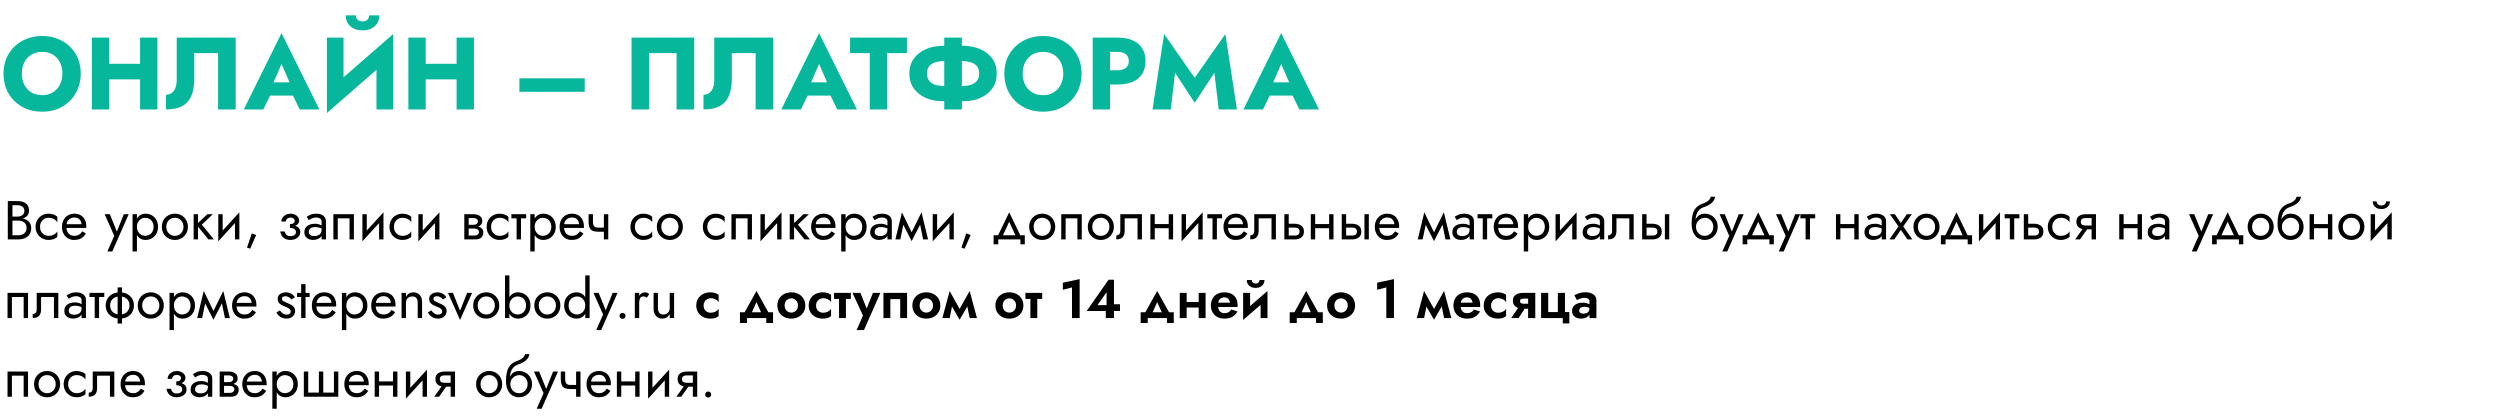
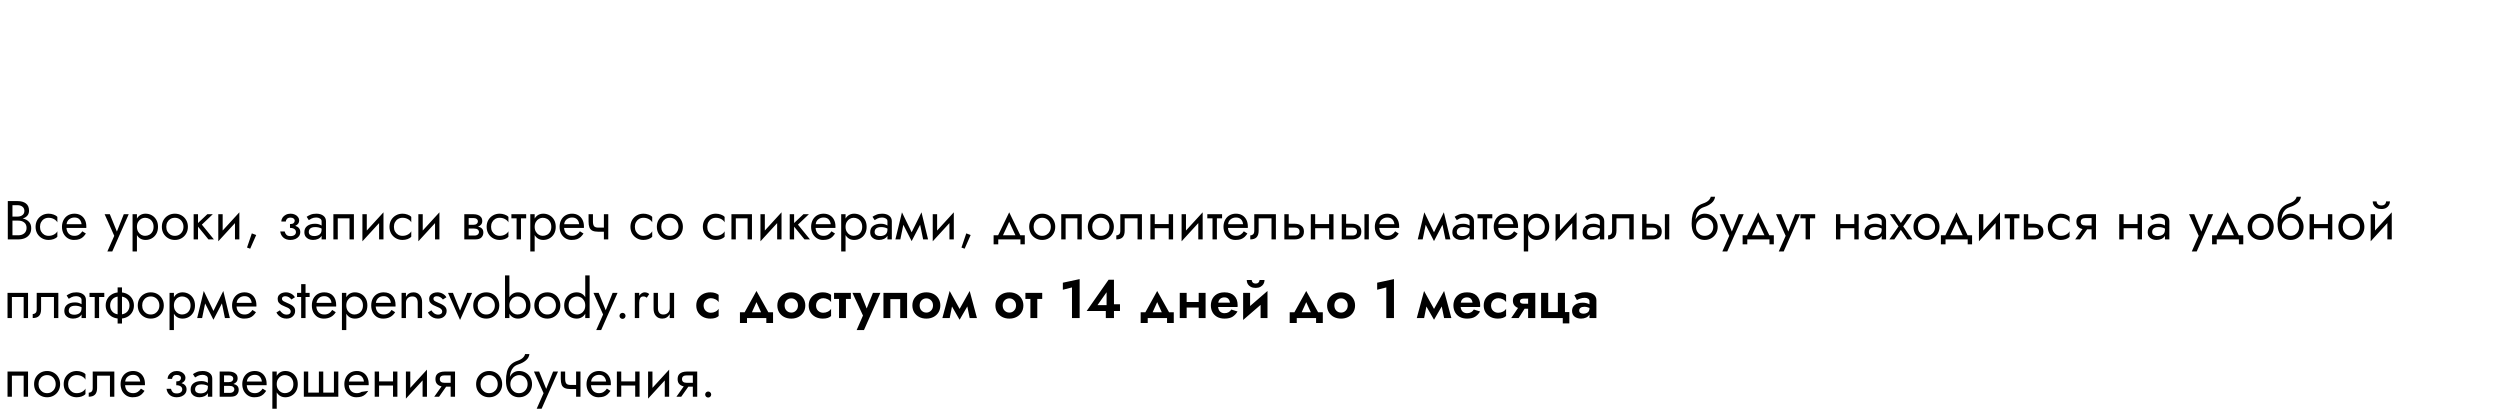
<svg xmlns="http://www.w3.org/2000/svg" width="731" height="122" viewBox="0 0 731 122" fill="none">
-   <path d="M6.39 21.5C6.39 20.26 6.63 19.17 7.11 18.23C7.61 17.27 8.3 16.52 9.18 15.98C10.08 15.44 11.13 15.17 12.33 15.17C13.55 15.17 14.6 15.44 15.48 15.98C16.36 16.52 17.04 17.27 17.52 18.23C18 19.17 18.24 20.26 18.24 21.5C18.24 22.74 17.99 23.84 17.49 24.8C17.01 25.74 16.32 26.48 15.42 27.02C14.54 27.56 13.51 27.83 12.33 27.83C11.13 27.83 10.08 27.56 9.18 27.02C8.3 26.48 7.61 25.74 7.11 24.8C6.63 23.84 6.39 22.74 6.39 21.5ZM1.02 21.5C1.02 23.12 1.29 24.61 1.83 25.97C2.39 27.33 3.17 28.51 4.17 29.51C5.19 30.51 6.39 31.29 7.77 31.85C9.15 32.39 10.67 32.66 12.33 32.66C13.97 32.66 15.48 32.39 16.86 31.85C18.24 31.29 19.43 30.51 20.43 29.51C21.45 28.51 22.23 27.33 22.77 25.97C23.33 24.61 23.61 23.12 23.61 21.5C23.61 19.88 23.33 18.4 22.77 17.06C22.21 15.72 21.42 14.56 20.4 13.58C19.38 12.6 18.18 11.85 16.8 11.33C15.44 10.79 13.95 10.52 12.33 10.52C10.73 10.52 9.24 10.79 7.86 11.33C6.48 11.85 5.28 12.6 4.26 13.58C3.24 14.56 2.44 15.72 1.86 17.06C1.3 18.4 1.02 19.88 1.02 21.5ZM28.269 23.21H44.139V18.65H28.269V23.21ZM40.959 11V32H46.029V11H40.959ZM26.859 11V32H31.929V11H26.859ZM68.923 11H51.673V23.42C51.673 24.06 51.603 24.65 51.463 25.19C51.323 25.73 51.113 26.19 50.833 26.57C50.573 26.93 50.243 27.21 49.843 27.41C49.463 27.61 49.023 27.71 48.523 27.71V32C50.463 32 52.043 31.68 53.263 31.04C54.483 30.38 55.373 29.39 55.933 28.07C56.513 26.73 56.803 25.08 56.803 23.12V15.53H63.763V32H68.923V11ZM76.829 27.95H87.929L87.599 24.08H77.189L76.829 27.95ZM82.319 18.71L85.289 25.52L85.109 26.81L87.629 32H93.389L82.319 9.68L71.279 32H77.009L79.619 26.6L79.379 25.49L82.319 18.71ZM114.819 16.28L114.969 9.95L95.739 26.72L95.589 33.05L114.819 16.28ZM100.449 11H95.589V33.05L100.449 28.07V11ZM114.969 9.95L110.079 15.11V32H114.969V9.95ZM101.079 4.49C101.079 5.29 101.269 6.03 101.649 6.71C102.029 7.37 102.589 7.9 103.329 8.3C104.069 8.68 104.959 8.87 105.999 8.87C107.059 8.87 107.949 8.68 108.669 8.3C109.409 7.9 109.969 7.37 110.349 6.71C110.729 6.03 110.919 5.29 110.919 4.49H107.949C107.949 4.83 107.869 5.14 107.709 5.42C107.549 5.68 107.319 5.89 107.019 6.05C106.739 6.19 106.399 6.26 105.999 6.26C105.619 6.26 105.279 6.19 104.979 6.05C104.679 5.89 104.449 5.68 104.289 5.42C104.129 5.14 104.049 4.83 104.049 4.49H101.079ZM120.818 23.21H136.688V18.65H120.818V23.21ZM133.508 11V32H138.578V11H133.508ZM119.408 11V32H124.478V11H119.408ZM151.866 26.84H170.976V22.91H151.866V26.84ZM197.826 15.53V32H202.986V11H184.656V32H189.816V15.53H197.826ZM226.1 11H208.85V23.42C208.85 24.06 208.78 24.65 208.64 25.19C208.5 25.73 208.29 26.19 208.01 26.57C207.75 26.93 207.42 27.21 207.02 27.41C206.64 27.61 206.2 27.71 205.7 27.71V32C207.64 32 209.22 31.68 210.44 31.04C211.66 30.38 212.55 29.39 213.11 28.07C213.69 26.73 213.98 25.08 213.98 23.12V15.53H220.94V32H226.1V11ZM234.006 27.95H245.106L244.776 24.08H234.366L234.006 27.95ZM239.496 18.71L242.466 25.52L242.286 26.81L244.806 32H250.566L239.496 9.68L228.456 32H234.186L236.796 26.6L236.556 25.49L239.496 18.71ZM248.558 15.53H254.318V32H259.388V15.53H265.178V11H248.558V15.53ZM276.097 11V32H281.257V11H276.097ZM286.297 21.5C286.297 22.4 286.067 23.13 285.607 23.69C285.147 24.23 284.497 24.62 283.657 24.86C282.837 25.08 281.867 25.19 280.747 25.19H276.607C275.487 25.19 274.507 25.08 273.667 24.86C272.847 24.62 272.207 24.23 271.747 23.69C271.287 23.13 271.057 22.4 271.057 21.5C271.057 20.58 271.287 19.85 271.747 19.31C272.207 18.77 272.847 18.39 273.667 18.17C274.507 17.93 275.487 17.81 276.607 17.81H280.747C281.867 17.81 282.837 17.93 283.657 18.17C284.497 18.39 285.147 18.77 285.607 19.31C286.067 19.85 286.297 20.58 286.297 21.5ZM291.457 21.5C291.457 19.8 291.027 18.35 290.167 17.15C289.307 15.95 288.137 15.03 286.657 14.39C285.177 13.73 283.517 13.4 281.677 13.4H275.677C273.837 13.4 272.177 13.73 270.697 14.39C269.217 15.03 268.047 15.95 267.187 17.15C266.327 18.35 265.897 19.8 265.897 21.5C265.897 23.18 266.327 24.63 267.187 25.85C268.047 27.05 269.217 27.98 270.697 28.64C272.177 29.28 273.837 29.6 275.677 29.6H281.677C283.517 29.6 285.177 29.28 286.657 28.64C288.137 27.98 289.307 27.05 290.167 25.85C291.027 24.63 291.457 23.18 291.457 21.5ZM299.036 21.5C299.036 20.26 299.276 19.17 299.756 18.23C300.256 17.27 300.946 16.52 301.826 15.98C302.726 15.44 303.776 15.17 304.976 15.17C306.196 15.17 307.246 15.44 308.126 15.98C309.006 16.52 309.686 17.27 310.166 18.23C310.646 19.17 310.886 20.26 310.886 21.5C310.886 22.74 310.636 23.84 310.136 24.8C309.656 25.74 308.966 26.48 308.066 27.02C307.186 27.56 306.156 27.83 304.976 27.83C303.776 27.83 302.726 27.56 301.826 27.02C300.946 26.48 300.256 25.74 299.756 24.8C299.276 23.84 299.036 22.74 299.036 21.5ZM293.666 21.5C293.666 23.12 293.936 24.61 294.476 25.97C295.036 27.33 295.816 28.51 296.816 29.51C297.836 30.51 299.036 31.29 300.416 31.85C301.796 32.39 303.316 32.66 304.976 32.66C306.616 32.66 308.126 32.39 309.506 31.85C310.886 31.29 312.076 30.51 313.076 29.51C314.096 28.51 314.876 27.33 315.416 25.97C315.976 24.61 316.256 23.12 316.256 21.5C316.256 19.88 315.976 18.4 315.416 17.06C314.856 15.72 314.066 14.56 313.046 13.58C312.026 12.6 310.826 11.85 309.446 11.33C308.086 10.79 306.596 10.52 304.976 10.52C303.376 10.52 301.886 10.79 300.506 11.33C299.126 11.85 297.926 12.6 296.906 13.58C295.886 14.56 295.086 15.72 294.506 17.06C293.946 18.4 293.666 19.88 293.666 21.5ZM319.505 11V32H324.575V11H319.505ZM322.685 15.17H326.795C327.815 15.17 328.615 15.4 329.195 15.86C329.775 16.32 330.065 16.99 330.065 17.87C330.065 18.73 329.775 19.39 329.195 19.85C328.615 20.31 327.815 20.54 326.795 20.54H322.685V24.71H326.795C328.575 24.71 330.065 24.44 331.265 23.9C332.485 23.34 333.405 22.55 334.025 21.53C334.645 20.49 334.955 19.27 334.955 17.87C334.955 16.43 334.645 15.2 334.025 14.18C333.405 13.16 332.485 12.38 331.265 11.84C330.065 11.28 328.575 11 326.795 11H322.685V15.17ZM343.597 21.29L349.327 30.05L355.087 21.29L356.347 32H361.687L358.297 9.95L349.327 22.76L340.387 9.95L336.997 32H342.337L343.597 21.29ZM369.124 27.95H380.224L379.894 24.08H369.484L369.124 27.95ZM374.614 18.71L377.584 25.52L377.404 26.81L379.924 32H385.684L374.614 9.68L363.574 32H369.304L371.914 26.6L371.674 25.49L374.614 18.71Z" fill="#07B79C" />
-   <path d="M9.128 66.72C9.128 67.456 8.957 68.069 8.616 68.56C8.285 69.04 7.832 69.403 7.256 69.648C6.691 69.883 6.045 70 5.32 70H2.28V58.8H5.16C6.163 58.8 6.968 59.029 7.576 59.488C8.184 59.947 8.488 60.651 8.488 61.6C8.488 62.176 8.323 62.661 7.992 63.056C7.661 63.44 7.208 63.717 6.632 63.888C7.368 64.037 7.965 64.347 8.424 64.816C8.893 65.275 9.128 65.909 9.128 66.72ZM5.16 60H3.64V63.328H5.16C5.725 63.328 6.195 63.184 6.568 62.896C6.941 62.608 7.128 62.203 7.128 61.68C7.128 61.147 6.941 60.736 6.568 60.448C6.195 60.149 5.725 60 5.16 60ZM3.64 68.8H5.32C6.045 68.8 6.632 68.613 7.08 68.24C7.539 67.856 7.768 67.323 7.768 66.64C7.768 65.947 7.539 65.419 7.08 65.056C6.632 64.693 6.045 64.512 5.32 64.512H3.64V68.8ZM11.698 66.32C11.698 66.832 11.805 67.285 12.018 67.68C12.242 68.075 12.54 68.389 12.914 68.624C13.298 68.848 13.73 68.96 14.21 68.96C14.807 68.96 15.341 68.827 15.81 68.56C16.279 68.293 16.599 67.979 16.77 67.616V69.216C16.514 69.515 16.146 69.749 15.666 69.92C15.197 70.08 14.711 70.16 14.21 70.16C13.495 70.16 12.85 69.995 12.274 69.664C11.698 69.333 11.239 68.88 10.898 68.304C10.567 67.717 10.402 67.056 10.402 66.32C10.402 65.573 10.567 64.912 10.898 64.336C11.239 63.76 11.698 63.307 12.274 62.976C12.85 62.645 13.495 62.48 14.21 62.48C14.711 62.48 15.197 62.565 15.666 62.736C16.146 62.896 16.514 63.125 16.77 63.424V65.024C16.599 64.661 16.279 64.347 15.81 64.08C15.341 63.813 14.807 63.68 14.21 63.68C13.73 63.68 13.298 63.792 12.914 64.016C12.54 64.24 12.242 64.555 12.018 64.96C11.805 65.355 11.698 65.808 11.698 66.32ZM25.114 68.288C24.869 68.661 24.597 68.992 24.299 69.28C24 69.557 23.637 69.776 23.21 69.936C22.784 70.085 22.25 70.16 21.61 70.16C20.949 70.16 20.352 69.995 19.819 69.664C19.296 69.333 18.88 68.88 18.57 68.304C18.272 67.717 18.122 67.056 18.122 66.32C18.122 66.181 18.128 66.048 18.139 65.92C18.149 65.792 18.165 65.664 18.186 65.536C18.293 64.928 18.506 64.395 18.826 63.936C19.146 63.477 19.557 63.12 20.058 62.864C20.57 62.608 21.141 62.48 21.77 62.48C22.464 62.48 23.072 62.635 23.595 62.944C24.117 63.253 24.523 63.691 24.811 64.256C25.099 64.811 25.242 65.477 25.242 66.256C25.242 66.32 25.242 66.384 25.242 66.448C25.242 66.512 25.237 66.576 25.227 66.64H19.434C19.488 67.387 19.723 67.963 20.139 68.368C20.555 68.763 21.099 68.96 21.77 68.96C22.304 68.96 22.757 68.837 23.131 68.592C23.515 68.347 23.829 68.027 24.075 67.632L25.114 68.288ZM21.77 63.6C21.173 63.6 20.656 63.776 20.218 64.128C19.781 64.469 19.53 64.944 19.466 65.552H23.851C23.787 64.976 23.584 64.507 23.242 64.144C22.901 63.781 22.41 63.6 21.77 63.6ZM37.634 62.64L32.834 73.52H31.394L33.41 68.96L30.594 62.64H32.114L34.178 67.712L36.194 62.64H37.634ZM40.041 73.52H38.761V62.64H40.041V63.904C40.307 63.445 40.654 63.093 41.081 62.848C41.518 62.603 42.009 62.48 42.553 62.48C43.225 62.48 43.833 62.635 44.377 62.944C44.931 63.253 45.374 63.696 45.705 64.272C46.035 64.837 46.201 65.52 46.201 66.32C46.201 67.109 46.035 67.792 45.705 68.368C45.374 68.944 44.931 69.387 44.377 69.696C43.833 70.005 43.225 70.16 42.553 70.16C42.009 70.16 41.518 70.037 41.081 69.792C40.654 69.547 40.307 69.195 40.041 68.736V73.52ZM44.905 66.32C44.905 65.755 44.787 65.275 44.553 64.88C44.329 64.485 44.025 64.187 43.641 63.984C43.267 63.781 42.851 63.68 42.393 63.68C42.019 63.68 41.651 63.781 41.289 63.984C40.926 64.187 40.627 64.485 40.393 64.88C40.158 65.275 40.041 65.755 40.041 66.32C40.041 66.885 40.158 67.365 40.393 67.76C40.627 68.155 40.926 68.453 41.289 68.656C41.651 68.859 42.019 68.96 42.393 68.96C42.851 68.96 43.267 68.859 43.641 68.656C44.025 68.453 44.329 68.155 44.553 67.76C44.787 67.365 44.905 66.885 44.905 66.32ZM47.326 66.32C47.326 65.573 47.491 64.912 47.822 64.336C48.163 63.76 48.622 63.307 49.198 62.976C49.774 62.645 50.419 62.48 51.134 62.48C51.859 62.48 52.504 62.645 53.07 62.976C53.646 63.307 54.099 63.76 54.43 64.336C54.771 64.912 54.942 65.573 54.942 66.32C54.942 67.056 54.771 67.717 54.43 68.304C54.099 68.88 53.646 69.333 53.07 69.664C52.504 69.995 51.859 70.16 51.134 70.16C50.419 70.16 49.774 69.995 49.198 69.664C48.622 69.333 48.163 68.88 47.822 68.304C47.491 67.717 47.326 67.056 47.326 66.32ZM48.622 66.32C48.622 66.832 48.728 67.285 48.942 67.68C49.166 68.075 49.464 68.389 49.838 68.624C50.222 68.848 50.654 68.96 51.134 68.96C51.614 68.96 52.04 68.848 52.414 68.624C52.798 68.389 53.096 68.075 53.31 67.68C53.534 67.285 53.646 66.832 53.646 66.32C53.646 65.808 53.534 65.355 53.31 64.96C53.096 64.555 52.798 64.24 52.414 64.016C52.04 63.792 51.614 63.68 51.134 63.68C50.654 63.68 50.222 63.792 49.838 64.016C49.464 64.24 49.166 64.555 48.942 64.96C48.728 65.355 48.622 65.808 48.622 66.32ZM56.62 62.64H57.9V65.216L60.62 62.64H62.22L59.02 65.68L62.54 70H60.94L57.9 66.272V70H56.62V62.64ZM65.107 62.64V67.408L69.987 62.08V70H68.707V65.232L63.827 70.56V62.64H65.107ZM73.634 68.24L74.914 68.72L73.154 72.72L72.226 72.384L73.634 68.24ZM84.92 70.16C84.056 70.16 83.363 69.925 82.84 69.456C82.328 68.987 82.03 68.395 81.944 67.68H83.24C83.315 68.032 83.475 68.347 83.72 68.624C83.966 68.901 84.366 69.04 84.92 69.04C85.422 69.04 85.816 68.933 86.104 68.72C86.392 68.507 86.536 68.219 86.536 67.856C86.536 67.483 86.387 67.189 86.088 66.976C85.79 66.752 85.358 66.64 84.792 66.64V65.52C85.283 65.52 85.635 65.429 85.848 65.248C86.062 65.056 86.168 64.827 86.168 64.56C86.168 64.272 86.062 64.048 85.848 63.888C85.635 63.717 85.336 63.632 84.952 63.632C84.462 63.632 84.104 63.765 83.88 64.032C83.667 64.288 83.56 64.539 83.56 64.784H82.264C82.264 64.368 82.382 63.984 82.616 63.632C82.851 63.28 83.171 63.003 83.576 62.8C83.982 62.587 84.44 62.48 84.952 62.48C85.432 62.48 85.864 62.571 86.248 62.752C86.632 62.933 86.931 63.173 87.144 63.472C87.368 63.771 87.48 64.101 87.48 64.464C87.48 65.179 87.096 65.701 86.328 66.032C86.787 66.171 87.144 66.389 87.4 66.688C87.667 66.987 87.8 67.371 87.8 67.84C87.8 68.32 87.667 68.736 87.4 69.088C87.144 69.429 86.798 69.696 86.36 69.888C85.923 70.069 85.443 70.16 84.92 70.16ZM90.292 64.368L89.668 63.392C89.945 63.189 90.318 62.987 90.788 62.784C91.257 62.581 91.822 62.48 92.484 62.48C93.326 62.48 94.009 62.677 94.532 63.072C95.054 63.456 95.316 64.005 95.316 64.72V70H94.036V68.944C93.812 69.339 93.476 69.643 93.028 69.856C92.58 70.059 92.078 70.16 91.524 70.16C91.065 70.16 90.644 70.075 90.26 69.904C89.876 69.733 89.566 69.483 89.332 69.152C89.108 68.811 88.996 68.389 88.996 67.888C88.996 67.109 89.273 66.507 89.828 66.08C90.393 65.643 91.161 65.424 92.132 65.424C92.558 65.424 92.932 65.477 93.252 65.584C93.572 65.691 93.833 65.813 94.036 65.952V64.72C94.036 64.347 93.876 64.069 93.556 63.888C93.246 63.696 92.889 63.6 92.484 63.6C91.961 63.6 91.508 63.696 91.124 63.888C90.75 64.08 90.473 64.24 90.292 64.368ZM90.292 67.84C90.292 68.235 90.441 68.533 90.74 68.736C91.049 68.928 91.417 69.024 91.844 69.024C92.484 69.024 93.006 68.88 93.412 68.592C93.828 68.293 94.036 67.803 94.036 67.12V66.832C93.492 66.544 92.878 66.4 92.196 66.4C91.545 66.4 91.065 66.528 90.756 66.784C90.446 67.04 90.292 67.392 90.292 67.84ZM103.481 62.64V70H102.201V63.84H98.761V70H97.481V62.64H103.481ZM107.248 62.64V67.408L112.128 62.08V70H110.848V65.232L105.968 70.56V62.64H107.248ZM115.182 66.32C115.182 66.832 115.289 67.285 115.502 67.68C115.726 68.075 116.025 68.389 116.398 68.624C116.782 68.848 117.214 68.96 117.694 68.96C118.292 68.96 118.825 68.827 119.294 68.56C119.764 68.293 120.084 67.979 120.254 67.616V69.216C119.998 69.515 119.63 69.749 119.15 69.92C118.681 70.08 118.196 70.16 117.694 70.16C116.98 70.16 116.334 69.995 115.758 69.664C115.182 69.333 114.724 68.88 114.382 68.304C114.052 67.717 113.886 67.056 113.886 66.32C113.886 65.573 114.052 64.912 114.382 64.336C114.724 63.76 115.182 63.307 115.758 62.976C116.334 62.645 116.98 62.48 117.694 62.48C118.196 62.48 118.681 62.565 119.15 62.736C119.63 62.896 119.998 63.125 120.254 63.424V65.024C120.084 64.661 119.764 64.347 119.294 64.08C118.825 63.813 118.292 63.68 117.694 63.68C117.214 63.68 116.782 63.792 116.398 64.016C116.025 64.24 115.726 64.555 115.502 64.96C115.289 65.355 115.182 65.808 115.182 66.32ZM123.607 62.64V67.408L128.487 62.08V70H127.207V65.232L122.327 70.56V62.64H123.607ZM135.763 62.64H138.483C138.941 62.64 139.357 62.709 139.731 62.848C140.115 62.976 140.424 63.189 140.659 63.488C140.893 63.776 141.011 64.16 141.011 64.64C141.011 65.056 140.899 65.397 140.675 65.664C140.451 65.931 140.157 66.133 139.795 66.272C140.253 66.368 140.621 66.549 140.899 66.816C141.187 67.083 141.331 67.477 141.331 68C141.331 68.555 141.144 69.029 140.771 69.424C140.408 69.808 139.805 70 138.963 70H135.763V62.64ZM138.483 63.76H137.043V65.728H138.483C138.867 65.728 139.171 65.632 139.395 65.44C139.619 65.248 139.731 65.008 139.731 64.72C139.731 64.432 139.619 64.203 139.395 64.032C139.171 63.851 138.867 63.76 138.483 63.76ZM138.643 66.832H137.043V68.88H138.643C139.123 68.88 139.475 68.779 139.699 68.576C139.933 68.373 140.051 68.128 140.051 67.84C140.051 67.552 139.933 67.312 139.699 67.12C139.475 66.928 139.123 66.832 138.643 66.832ZM143.589 66.32C143.589 66.832 143.695 67.285 143.909 67.68C144.133 68.075 144.431 68.389 144.805 68.624C145.189 68.848 145.621 68.96 146.101 68.96C146.698 68.96 147.231 68.827 147.701 68.56C148.17 68.293 148.49 67.979 148.661 67.616V69.216C148.405 69.515 148.037 69.749 147.557 69.92C147.087 70.08 146.602 70.16 146.101 70.16C145.386 70.16 144.741 69.995 144.164 69.664C143.589 69.333 143.13 68.88 142.789 68.304C142.458 67.717 142.293 67.056 142.293 66.32C142.293 65.573 142.458 64.912 142.789 64.336C143.13 63.76 143.589 63.307 144.164 62.976C144.741 62.645 145.386 62.48 146.101 62.48C146.602 62.48 147.087 62.565 147.557 62.736C148.037 62.896 148.405 63.125 148.661 63.424V65.024C148.49 64.661 148.17 64.347 147.701 64.08C147.231 63.813 146.698 63.68 146.101 63.68C145.621 63.68 145.189 63.792 144.805 64.016C144.431 64.24 144.133 64.555 143.909 64.96C143.695 65.355 143.589 65.808 143.589 66.32ZM149.533 62.64H153.853V63.84H152.333V70H151.053V63.84H149.533V62.64ZM156.338 73.52H155.058V62.64H156.338V63.904C156.604 63.445 156.951 63.093 157.378 62.848C157.815 62.603 158.306 62.48 158.85 62.48C159.522 62.48 160.13 62.635 160.674 62.944C161.228 63.253 161.671 63.696 162.002 64.272C162.332 64.837 162.498 65.52 162.498 66.32C162.498 67.109 162.332 67.792 162.002 68.368C161.671 68.944 161.228 69.387 160.674 69.696C160.13 70.005 159.522 70.16 158.85 70.16C158.306 70.16 157.815 70.037 157.378 69.792C156.951 69.547 156.604 69.195 156.338 68.736V73.52ZM161.202 66.32C161.202 65.755 161.084 65.275 160.85 64.88C160.626 64.485 160.322 64.187 159.938 63.984C159.564 63.781 159.148 63.68 158.69 63.68C158.316 63.68 157.948 63.781 157.586 63.984C157.223 64.187 156.924 64.485 156.69 64.88C156.455 65.275 156.338 65.755 156.338 66.32C156.338 66.885 156.455 67.365 156.69 67.76C156.924 68.155 157.223 68.453 157.586 68.656C157.948 68.859 158.316 68.96 158.69 68.96C159.148 68.96 159.564 68.859 159.938 68.656C160.322 68.453 160.626 68.155 160.85 67.76C161.084 67.365 161.202 66.885 161.202 66.32ZM170.615 68.288C170.369 68.661 170.097 68.992 169.799 69.28C169.5 69.557 169.137 69.776 168.711 69.936C168.284 70.085 167.751 70.16 167.111 70.16C166.449 70.16 165.852 69.995 165.319 69.664C164.796 69.333 164.38 68.88 164.071 68.304C163.772 67.717 163.623 67.056 163.623 66.32C163.623 66.181 163.628 66.048 163.639 65.92C163.649 65.792 163.665 65.664 163.687 65.536C163.793 64.928 164.007 64.395 164.327 63.936C164.647 63.477 165.057 63.12 165.559 62.864C166.071 62.608 166.641 62.48 167.271 62.48C167.964 62.48 168.572 62.635 169.095 62.944C169.617 63.253 170.023 63.691 170.311 64.256C170.599 64.811 170.743 65.477 170.743 66.256C170.743 66.32 170.743 66.384 170.743 66.448C170.743 66.512 170.737 66.576 170.727 66.64H164.935C164.988 67.387 165.223 67.963 165.639 68.368C166.055 68.763 166.599 68.96 167.271 68.96C167.804 68.96 168.257 68.837 168.631 68.592C169.015 68.347 169.329 68.027 169.575 67.632L170.615 68.288ZM167.271 63.6C166.673 63.6 166.156 63.776 165.719 64.128C165.281 64.469 165.031 64.944 164.967 65.552H169.351C169.287 64.976 169.084 64.507 168.743 64.144C168.401 63.781 167.911 63.6 167.271 63.6ZM173.377 62.64V64.752C173.377 65.392 173.489 65.856 173.713 66.144C173.948 66.421 174.369 66.56 174.977 66.56H176.577V62.64H177.857V70H176.577V67.76H174.977C174.241 67.76 173.66 67.659 173.233 67.456C172.817 67.253 172.524 66.933 172.353 66.496C172.182 66.048 172.097 65.467 172.097 64.752V62.64H173.377ZM185.635 66.32C185.635 66.832 185.742 67.285 185.955 67.68C186.179 68.075 186.478 68.389 186.851 68.624C187.235 68.848 187.667 68.96 188.147 68.96C188.745 68.96 189.278 68.827 189.747 68.56C190.217 68.293 190.537 67.979 190.707 67.616V69.216C190.451 69.515 190.083 69.749 189.603 69.92C189.134 70.08 188.649 70.16 188.147 70.16C187.433 70.16 186.787 69.995 186.211 69.664C185.635 69.333 185.177 68.88 184.835 68.304C184.505 67.717 184.339 67.056 184.339 66.32C184.339 65.573 184.505 64.912 184.835 64.336C185.177 63.76 185.635 63.307 186.211 62.976C186.787 62.645 187.433 62.48 188.147 62.48C188.649 62.48 189.134 62.565 189.603 62.736C190.083 62.896 190.451 63.125 190.707 63.424V65.024C190.537 64.661 190.217 64.347 189.747 64.08C189.278 63.813 188.745 63.68 188.147 63.68C187.667 63.68 187.235 63.792 186.851 64.016C186.478 64.24 186.179 64.555 185.955 64.96C185.742 65.355 185.635 65.808 185.635 66.32ZM192.06 66.32C192.06 65.573 192.225 64.912 192.556 64.336C192.897 63.76 193.356 63.307 193.932 62.976C194.508 62.645 195.153 62.48 195.868 62.48C196.593 62.48 197.239 62.645 197.804 62.976C198.38 63.307 198.833 63.76 199.164 64.336C199.505 64.912 199.676 65.573 199.676 66.32C199.676 67.056 199.505 67.717 199.164 68.304C198.833 68.88 198.38 69.333 197.804 69.664C197.239 69.995 196.593 70.16 195.868 70.16C195.153 70.16 194.508 69.995 193.932 69.664C193.356 69.333 192.897 68.88 192.556 68.304C192.225 67.717 192.06 67.056 192.06 66.32ZM193.356 66.32C193.356 66.832 193.463 67.285 193.676 67.68C193.9 68.075 194.199 68.389 194.572 68.624C194.956 68.848 195.388 68.96 195.868 68.96C196.348 68.96 196.775 68.848 197.148 68.624C197.532 68.389 197.831 68.075 198.044 67.68C198.268 67.285 198.38 66.832 198.38 66.32C198.38 65.808 198.268 65.355 198.044 64.96C197.831 64.555 197.532 64.24 197.148 64.016C196.775 63.792 196.348 63.68 195.868 63.68C195.388 63.68 194.956 63.792 194.572 64.016C194.199 64.24 193.9 64.555 193.676 64.96C193.463 65.355 193.356 65.808 193.356 66.32ZM206.807 66.32C206.807 66.832 206.914 67.285 207.127 67.68C207.351 68.075 207.65 68.389 208.023 68.624C208.407 68.848 208.839 68.96 209.319 68.96C209.917 68.96 210.45 68.827 210.919 68.56C211.389 68.293 211.709 67.979 211.879 67.616V69.216C211.623 69.515 211.255 69.749 210.775 69.92C210.306 70.08 209.821 70.16 209.319 70.16C208.605 70.16 207.959 69.995 207.383 69.664C206.807 69.333 206.349 68.88 206.007 68.304C205.677 67.717 205.511 67.056 205.511 66.32C205.511 65.573 205.677 64.912 206.007 64.336C206.349 63.76 206.807 63.307 207.383 62.976C207.959 62.645 208.605 62.48 209.319 62.48C209.821 62.48 210.306 62.565 210.775 62.736C211.255 62.896 211.623 63.125 211.879 63.424V65.024C211.709 64.661 211.389 64.347 210.919 64.08C210.45 63.813 209.917 63.68 209.319 63.68C208.839 63.68 208.407 63.792 208.023 64.016C207.65 64.24 207.351 64.555 207.127 64.96C206.914 65.355 206.807 65.808 206.807 66.32ZM219.872 62.64V70H218.592V63.84H215.152V70H213.872V62.64H219.872ZM223.638 62.64V67.408L228.518 62.08V70H227.238V65.232L222.358 70.56V62.64H223.638ZM230.917 62.64H232.197V65.216L234.917 62.64H236.517L233.317 65.68L236.837 70H235.237L232.197 66.272V70H230.917V62.64ZM244.161 68.288C243.916 68.661 243.644 68.992 243.345 69.28C243.047 69.557 242.684 69.776 242.257 69.936C241.831 70.085 241.297 70.16 240.657 70.16C239.996 70.16 239.399 69.995 238.865 69.664C238.343 69.333 237.927 68.88 237.617 68.304C237.319 67.717 237.169 67.056 237.169 66.32C237.169 66.181 237.175 66.048 237.185 65.92C237.196 65.792 237.212 65.664 237.233 65.536C237.34 64.928 237.553 64.395 237.873 63.936C238.193 63.477 238.604 63.12 239.105 62.864C239.617 62.608 240.188 62.48 240.817 62.48C241.511 62.48 242.119 62.635 242.641 62.944C243.164 63.253 243.569 63.691 243.857 64.256C244.145 64.811 244.289 65.477 244.289 66.256C244.289 66.32 244.289 66.384 244.289 66.448C244.289 66.512 244.284 66.576 244.273 66.64H238.481C238.535 67.387 238.769 67.963 239.185 68.368C239.601 68.763 240.145 68.96 240.817 68.96C241.351 68.96 241.804 68.837 242.177 68.592C242.561 68.347 242.876 68.027 243.121 67.632L244.161 68.288ZM240.817 63.6C240.22 63.6 239.703 63.776 239.265 64.128C238.828 64.469 238.577 64.944 238.513 65.552H242.897C242.833 64.976 242.631 64.507 242.289 64.144C241.948 63.781 241.457 63.6 240.817 63.6ZM247.244 73.52H245.964V62.64H247.244V63.904C247.51 63.445 247.857 63.093 248.284 62.848C248.721 62.603 249.212 62.48 249.756 62.48C250.428 62.48 251.036 62.635 251.58 62.944C252.134 63.253 252.577 63.696 252.908 64.272C253.238 64.837 253.404 65.52 253.404 66.32C253.404 67.109 253.238 67.792 252.908 68.368C252.577 68.944 252.134 69.387 251.58 69.696C251.036 70.005 250.428 70.16 249.756 70.16C249.212 70.16 248.721 70.037 248.284 69.792C247.857 69.547 247.51 69.195 247.244 68.736V73.52ZM252.108 66.32C252.108 65.755 251.99 65.275 251.756 64.88C251.532 64.485 251.228 64.187 250.844 63.984C250.47 63.781 250.054 63.68 249.596 63.68C249.222 63.68 248.854 63.781 248.492 63.984C248.129 64.187 247.83 64.485 247.596 64.88C247.361 65.275 247.244 65.755 247.244 66.32C247.244 66.885 247.361 67.365 247.596 67.76C247.83 68.155 248.129 68.453 248.492 68.656C248.854 68.859 249.222 68.96 249.596 68.96C250.054 68.96 250.47 68.859 250.844 68.656C251.228 68.453 251.532 68.155 251.756 67.76C251.99 67.365 252.108 66.885 252.108 66.32ZM255.745 64.368L255.121 63.392C255.398 63.189 255.771 62.987 256.241 62.784C256.71 62.581 257.275 62.48 257.937 62.48C258.779 62.48 259.462 62.677 259.985 63.072C260.507 63.456 260.769 64.005 260.769 64.72V70H259.489V68.944C259.265 69.339 258.929 69.643 258.481 69.856C258.033 70.059 257.531 70.16 256.977 70.16C256.518 70.16 256.097 70.075 255.713 69.904C255.329 69.733 255.019 69.483 254.785 69.152C254.561 68.811 254.449 68.389 254.449 67.888C254.449 67.109 254.726 66.507 255.281 66.08C255.846 65.643 256.614 65.424 257.585 65.424C258.011 65.424 258.385 65.477 258.705 65.584C259.025 65.691 259.286 65.813 259.489 65.952V64.72C259.489 64.347 259.329 64.069 259.009 63.888C258.699 63.696 258.342 63.6 257.937 63.6C257.414 63.6 256.961 63.696 256.577 63.888C256.203 64.08 255.926 64.24 255.745 64.368ZM255.745 67.84C255.745 68.235 255.894 68.533 256.193 68.736C256.502 68.928 256.87 69.024 257.297 69.024C257.937 69.024 258.459 68.88 258.865 68.592C259.281 68.293 259.489 67.803 259.489 67.12V66.832C258.945 66.544 258.331 66.4 257.649 66.4C256.998 66.4 256.518 66.528 256.209 66.784C255.899 67.04 255.745 67.392 255.745 67.84ZM261.814 70L263.734 62.08L266.566 67.92L269.446 62.08L271.366 70H269.926L269.046 65.712L266.566 70.496L264.134 65.728L263.254 70H261.814ZM274.013 62.64V67.408L278.893 62.08V70H277.613V65.232L272.733 70.56V62.64H274.013ZM282.54 68.24L283.82 68.72L282.06 72.72L281.132 72.384L282.54 68.24ZM298.371 70H291.891V71.44H290.531V68.8H291.843L295.091 62.08L298.339 68.8H299.651V71.44H298.371V70ZM295.091 64.848L293.267 68.8H296.915L295.091 64.848ZM300.935 66.32C300.935 65.573 301.1 64.912 301.431 64.336C301.772 63.76 302.231 63.307 302.807 62.976C303.383 62.645 304.028 62.48 304.743 62.48C305.468 62.48 306.114 62.645 306.679 62.976C307.255 63.307 307.708 63.76 308.039 64.336C308.38 64.912 308.551 65.573 308.551 66.32C308.551 67.056 308.38 67.717 308.039 68.304C307.708 68.88 307.255 69.333 306.679 69.664C306.114 69.995 305.468 70.16 304.743 70.16C304.028 70.16 303.383 69.995 302.807 69.664C302.231 69.333 301.772 68.88 301.431 68.304C301.1 67.717 300.935 67.056 300.935 66.32ZM302.231 66.32C302.231 66.832 302.338 67.285 302.551 67.68C302.775 68.075 303.074 68.389 303.447 68.624C303.831 68.848 304.263 68.96 304.743 68.96C305.223 68.96 305.65 68.848 306.023 68.624C306.407 68.389 306.706 68.075 306.919 67.68C307.143 67.285 307.255 66.832 307.255 66.32C307.255 65.808 307.143 65.355 306.919 64.96C306.706 64.555 306.407 64.24 306.023 64.016C305.65 63.792 305.223 63.68 304.743 63.68C304.263 63.68 303.831 63.792 303.447 64.016C303.074 64.24 302.775 64.555 302.551 64.96C302.338 65.355 302.231 65.808 302.231 66.32ZM316.309 62.64V70H315.029V63.84H311.589V70H310.309V62.64H316.309ZM318.076 66.32C318.076 65.573 318.241 64.912 318.572 64.336C318.913 63.76 319.372 63.307 319.948 62.976C320.524 62.645 321.169 62.48 321.884 62.48C322.609 62.48 323.254 62.645 323.82 62.976C324.396 63.307 324.849 63.76 325.18 64.336C325.521 64.912 325.692 65.573 325.692 66.32C325.692 67.056 325.521 67.717 325.18 68.304C324.849 68.88 324.396 69.333 323.82 69.664C323.254 69.995 322.609 70.16 321.884 70.16C321.169 70.16 320.524 69.995 319.948 69.664C319.372 69.333 318.913 68.88 318.572 68.304C318.241 67.717 318.076 67.056 318.076 66.32ZM319.372 66.32C319.372 66.832 319.478 67.285 319.692 67.68C319.916 68.075 320.214 68.389 320.588 68.624C320.972 68.848 321.404 68.96 321.884 68.96C322.364 68.96 322.79 68.848 323.164 68.624C323.548 68.389 323.846 68.075 324.06 67.68C324.284 67.285 324.396 66.832 324.396 66.32C324.396 65.808 324.284 65.355 324.06 64.96C323.846 64.555 323.548 64.24 323.164 64.016C322.79 63.792 322.364 63.68 321.884 63.68C321.404 63.68 320.972 63.792 320.588 64.016C320.214 64.24 319.916 64.555 319.692 64.96C319.478 65.355 319.372 65.808 319.372 66.32ZM333.898 62.64V70H332.618V63.84H328.858V67.44C328.858 68.315 328.655 68.96 328.25 69.376C327.855 69.792 327.242 70 326.41 70V68.832C326.73 68.832 327.002 68.731 327.226 68.528C327.461 68.325 327.578 67.963 327.578 67.44V62.64H333.898ZM336.372 62.64H337.652V65.52H341.732V62.64H343.012V70H341.732V66.72H337.652V70H336.372V62.64ZM346.779 62.64V67.408L351.659 62.08V70H350.379V65.232L345.499 70.56V62.64H346.779ZM353.018 62.64H357.338V63.84H355.818V70H354.538V63.84H353.018V62.64ZM364.74 68.288C364.494 68.661 364.222 68.992 363.924 69.28C363.625 69.557 363.262 69.776 362.836 69.936C362.409 70.085 361.876 70.16 361.236 70.16C360.574 70.16 359.977 69.995 359.444 69.664C358.921 69.333 358.505 68.88 358.196 68.304C357.897 67.717 357.748 67.056 357.748 66.32C357.748 66.181 357.753 66.048 357.764 65.92C357.774 65.792 357.79 65.664 357.812 65.536C357.918 64.928 358.132 64.395 358.452 63.936C358.772 63.477 359.182 63.12 359.684 62.864C360.196 62.608 360.766 62.48 361.396 62.48C362.089 62.48 362.697 62.635 363.22 62.944C363.742 63.253 364.148 63.691 364.436 64.256C364.724 64.811 364.868 65.477 364.868 66.256C364.868 66.32 364.868 66.384 364.868 66.448C364.868 66.512 364.862 66.576 364.852 66.64H359.06C359.113 67.387 359.348 67.963 359.764 68.368C360.18 68.763 360.724 68.96 361.396 68.96C361.929 68.96 362.382 68.837 362.756 68.592C363.14 68.347 363.454 68.027 363.7 67.632L364.74 68.288ZM361.396 63.6C360.798 63.6 360.281 63.776 359.844 64.128C359.406 64.469 359.156 64.944 359.092 65.552H363.476C363.412 64.976 363.209 64.507 362.868 64.144C362.526 63.781 362.036 63.6 361.396 63.6ZM373.07 62.64V70H371.79V63.84H368.03V67.44C368.03 68.315 367.827 68.96 367.422 69.376C367.027 69.792 366.414 70 365.582 70V68.832C365.902 68.832 366.174 68.731 366.398 68.528C366.633 68.325 366.75 67.963 366.75 67.44V62.64H373.07ZM375.544 62.64H376.824V65.424H378.584C379.341 65.424 379.976 65.611 380.488 65.984C381.01 66.347 381.272 66.923 381.272 67.712C381.272 68.501 381.01 69.083 380.488 69.456C379.976 69.819 379.341 70 378.584 70H375.544V62.64ZM378.584 66.544H376.824V68.88H378.584C379.053 68.88 379.405 68.779 379.64 68.576C379.874 68.363 379.992 68.075 379.992 67.712C379.992 67.339 379.874 67.051 379.64 66.848C379.405 66.645 379.053 66.544 378.584 66.544ZM383.278 62.64H384.558V65.52H388.638V62.64H389.918V70H388.638V66.72H384.558V70H383.278V62.64ZM398.965 62.64H400.245V70H398.965V62.64ZM392.325 62.64H393.605V65.424H395.365C396.122 65.424 396.757 65.611 397.269 65.984C397.792 66.347 398.053 66.923 398.053 67.712C398.053 68.501 397.792 69.083 397.269 69.456C396.757 69.819 396.122 70 395.365 70H392.325V62.64ZM395.365 66.544H393.605V68.88H395.365C395.834 68.88 396.186 68.779 396.421 68.576C396.656 68.363 396.773 68.075 396.773 67.712C396.773 67.339 396.656 67.051 396.421 66.848C396.186 66.645 395.834 66.544 395.365 66.544ZM408.99 68.288C408.744 68.661 408.472 68.992 408.174 69.28C407.875 69.557 407.512 69.776 407.086 69.936C406.659 70.085 406.126 70.16 405.486 70.16C404.824 70.16 404.227 69.995 403.694 69.664C403.171 69.333 402.755 68.88 402.446 68.304C402.147 67.717 401.998 67.056 401.998 66.32C401.998 66.181 402.003 66.048 402.014 65.92C402.024 65.792 402.04 65.664 402.062 65.536C402.168 64.928 402.382 64.395 402.702 63.936C403.022 63.477 403.432 63.12 403.934 62.864C404.446 62.608 405.016 62.48 405.646 62.48C406.339 62.48 406.947 62.635 407.47 62.944C407.992 63.253 408.398 63.691 408.686 64.256C408.974 64.811 409.118 65.477 409.118 66.256C409.118 66.32 409.118 66.384 409.118 66.448C409.118 66.512 409.112 66.576 409.102 66.64H403.31C403.363 67.387 403.598 67.963 404.014 68.368C404.43 68.763 404.974 68.96 405.646 68.96C406.179 68.96 406.632 68.837 407.006 68.592C407.39 68.347 407.704 68.027 407.95 67.632L408.99 68.288ZM405.646 63.6C405.048 63.6 404.531 63.776 404.094 64.128C403.656 64.469 403.406 64.944 403.342 65.552H407.726C407.662 64.976 407.459 64.507 407.118 64.144C406.776 63.781 406.286 63.6 405.646 63.6ZM414.549 70L416.469 62.08L419.301 67.92L422.181 62.08L424.101 70H422.661L421.781 65.712L419.301 70.496L416.869 65.728L415.989 70H414.549ZM425.964 64.368L425.34 63.392C425.617 63.189 425.99 62.987 426.46 62.784C426.929 62.581 427.494 62.48 428.156 62.48C428.998 62.48 429.681 62.677 430.204 63.072C430.726 63.456 430.988 64.005 430.988 64.72V70H429.708V68.944C429.484 69.339 429.148 69.643 428.7 69.856C428.252 70.059 427.75 70.16 427.196 70.16C426.737 70.16 426.316 70.075 425.932 69.904C425.548 69.733 425.238 69.483 425.004 69.152C424.78 68.811 424.668 68.389 424.668 67.888C424.668 67.109 424.945 66.507 425.5 66.08C426.065 65.643 426.833 65.424 427.804 65.424C428.23 65.424 428.604 65.477 428.924 65.584C429.244 65.691 429.505 65.813 429.708 65.952V64.72C429.708 64.347 429.548 64.069 429.228 63.888C428.918 63.696 428.561 63.6 428.156 63.6C427.633 63.6 427.18 63.696 426.796 63.888C426.422 64.08 426.145 64.24 425.964 64.368ZM425.964 67.84C425.964 68.235 426.113 68.533 426.412 68.736C426.721 68.928 427.089 69.024 427.516 69.024C428.156 69.024 428.678 68.88 429.084 68.592C429.5 68.293 429.708 67.803 429.708 67.12V66.832C429.164 66.544 428.55 66.4 427.868 66.4C427.217 66.4 426.737 66.528 426.428 66.784C426.118 67.04 425.964 67.392 425.964 67.84ZM432.033 62.64H436.353V63.84H434.833V70H433.553V63.84H432.033V62.64ZM443.755 68.288C443.51 68.661 443.238 68.992 442.939 69.28C442.64 69.557 442.278 69.776 441.851 69.936C441.424 70.085 440.891 70.16 440.251 70.16C439.59 70.16 438.992 69.995 438.459 69.664C437.936 69.333 437.52 68.88 437.211 68.304C436.912 67.717 436.763 67.056 436.763 66.32C436.763 66.181 436.768 66.048 436.779 65.92C436.79 65.792 436.806 65.664 436.827 65.536C436.934 64.928 437.147 64.395 437.467 63.936C437.787 63.477 438.198 63.12 438.699 62.864C439.211 62.608 439.782 62.48 440.411 62.48C441.104 62.48 441.712 62.635 442.235 62.944C442.758 63.253 443.163 63.691 443.451 64.256C443.739 64.811 443.883 65.477 443.883 66.256C443.883 66.32 443.883 66.384 443.883 66.448C443.883 66.512 443.878 66.576 443.867 66.64H438.075C438.128 67.387 438.363 67.963 438.779 68.368C439.195 68.763 439.739 68.96 440.411 68.96C440.944 68.96 441.398 68.837 441.771 68.592C442.155 68.347 442.47 68.027 442.715 67.632L443.755 68.288ZM440.411 63.6C439.814 63.6 439.296 63.776 438.859 64.128C438.422 64.469 438.171 64.944 438.107 65.552H442.491C442.427 64.976 442.224 64.507 441.883 64.144C441.542 63.781 441.051 63.6 440.411 63.6ZM446.838 73.52H445.558V62.64H446.838V63.904C447.104 63.445 447.451 63.093 447.878 62.848C448.315 62.603 448.806 62.48 449.35 62.48C450.022 62.48 450.63 62.635 451.174 62.944C451.728 63.253 452.171 63.696 452.502 64.272C452.832 64.837 452.998 65.52 452.998 66.32C452.998 67.109 452.832 67.792 452.502 68.368C452.171 68.944 451.728 69.387 451.174 69.696C450.63 70.005 450.022 70.16 449.35 70.16C448.806 70.16 448.315 70.037 447.878 69.792C447.451 69.547 447.104 69.195 446.838 68.736V73.52ZM451.702 66.32C451.702 65.755 451.584 65.275 451.35 64.88C451.126 64.485 450.822 64.187 450.438 63.984C450.064 63.781 449.648 63.68 449.19 63.68C448.816 63.68 448.448 63.781 448.086 63.984C447.723 64.187 447.424 64.485 447.19 64.88C446.955 65.275 446.838 65.755 446.838 66.32C446.838 66.885 446.955 67.365 447.19 67.76C447.424 68.155 447.723 68.453 448.086 68.656C448.448 68.859 448.816 68.96 449.19 68.96C449.648 68.96 450.064 68.859 450.438 68.656C450.822 68.453 451.126 68.155 451.35 67.76C451.584 67.365 451.702 66.885 451.702 66.32ZM456.123 62.64V67.408L461.003 62.08V70H459.723V65.232L454.843 70.56V62.64H456.123ZM464.057 64.368L463.433 63.392C463.711 63.189 464.084 62.987 464.553 62.784C465.023 62.581 465.588 62.48 466.249 62.48C467.092 62.48 467.775 62.677 468.297 63.072C468.82 63.456 469.081 64.005 469.081 64.72V70H467.801V68.944C467.577 69.339 467.241 69.643 466.793 69.856C466.345 70.059 465.844 70.16 465.289 70.16C464.831 70.16 464.409 70.075 464.025 69.904C463.641 69.733 463.332 69.483 463.097 69.152C462.873 68.811 462.761 68.389 462.761 67.888C462.761 67.109 463.039 66.507 463.593 66.08C464.159 65.643 464.927 65.424 465.897 65.424C466.324 65.424 466.697 65.477 467.017 65.584C467.337 65.691 467.599 65.813 467.801 65.952V64.72C467.801 64.347 467.641 64.069 467.321 63.888C467.012 63.696 466.655 63.6 466.249 63.6C465.727 63.6 465.273 63.696 464.889 63.888C464.516 64.08 464.239 64.24 464.057 64.368ZM464.057 67.84C464.057 68.235 464.207 68.533 464.505 68.736C464.815 68.928 465.183 69.024 465.609 69.024C466.249 69.024 466.772 68.88 467.177 68.592C467.593 68.293 467.801 67.803 467.801 67.12V66.832C467.257 66.544 466.644 66.4 465.961 66.4C465.311 66.4 464.831 66.528 464.521 66.784C464.212 67.04 464.057 67.392 464.057 67.84ZM477.695 62.64V70H476.415V63.84H472.655V67.44C472.655 68.315 472.452 68.96 472.047 69.376C471.652 69.792 471.039 70 470.207 70V68.832C470.527 68.832 470.799 68.731 471.023 68.528C471.258 68.325 471.375 67.963 471.375 67.44V62.64H477.695ZM486.809 62.64H488.089V70H486.809V62.64ZM480.169 62.64H481.449V65.424H483.209C483.966 65.424 484.601 65.611 485.113 65.984C485.635 66.347 485.897 66.923 485.897 67.712C485.897 68.501 485.635 69.083 485.113 69.456C484.601 69.819 483.966 70 483.209 70H480.169V62.64ZM483.209 66.544H481.449V68.88H483.209C483.678 68.88 484.03 68.779 484.265 68.576C484.499 68.363 484.617 68.075 484.617 67.712C484.617 67.339 484.499 67.051 484.265 66.848C484.03 66.645 483.678 66.544 483.209 66.544ZM494.638 65.36C494.638 64.357 494.734 63.472 494.926 62.704C495.118 61.936 495.454 61.285 495.934 60.752C496.425 60.219 497.097 59.803 497.95 59.504C498.675 59.259 499.214 58.965 499.566 58.624C499.929 58.272 500.147 57.904 500.222 57.52H501.486C501.411 58.235 501.075 58.848 500.478 59.36C499.881 59.872 499.145 60.267 498.27 60.544C497.651 60.747 497.166 61.04 496.814 61.424C496.462 61.808 496.206 62.245 496.046 62.736C495.886 63.216 495.795 63.707 495.774 64.208C496.03 63.653 496.387 63.227 496.846 62.928C497.315 62.629 497.849 62.48 498.446 62.48C499.171 62.48 499.817 62.645 500.382 62.976C500.958 63.307 501.411 63.76 501.742 64.336C502.083 64.912 502.254 65.573 502.254 66.32C502.254 67.056 502.083 67.717 501.742 68.304C501.411 68.88 500.958 69.333 500.382 69.664C499.817 69.995 499.171 70.16 498.446 70.16C497.731 70.16 497.086 69.984 496.51 69.632C495.934 69.269 495.475 68.731 495.134 68.016C494.803 67.301 494.638 66.416 494.638 65.36ZM495.918 66.32C495.918 66.832 496.03 67.285 496.254 67.68C496.478 68.075 496.777 68.389 497.15 68.624C497.534 68.848 497.966 68.96 498.446 68.96C498.926 68.96 499.353 68.848 499.726 68.624C500.11 68.389 500.409 68.075 500.622 67.68C500.846 67.285 500.958 66.832 500.958 66.32C500.958 65.808 500.846 65.355 500.622 64.96C500.409 64.555 500.11 64.24 499.726 64.016C499.353 63.792 498.926 63.68 498.446 63.68C498.073 63.68 497.689 63.781 497.294 63.984C496.91 64.187 496.585 64.485 496.318 64.88C496.051 65.275 495.918 65.755 495.918 66.32ZM509.853 62.64L505.053 73.52H503.613L505.629 68.96L502.812 62.64H504.333L506.397 67.712L508.413 62.64H509.853ZM517.386 70H510.906V71.44H509.546V68.8H510.858L514.106 62.08L517.354 68.8H518.666V71.44H517.386V70ZM514.106 64.848L512.282 68.8H515.93L514.106 64.848ZM526.353 62.64L521.553 73.52H520.113L522.129 68.96L519.312 62.64H520.833L522.897 67.712L524.913 62.64H526.353ZM526.439 62.64H530.759V63.84H529.239V70H527.959V63.84H526.439V62.64ZM536.841 62.64H538.121V65.52H542.201V62.64H543.481V70H542.201V66.72H538.121V70H536.841V62.64ZM546.464 64.368L545.84 63.392C546.117 63.189 546.49 62.987 546.96 62.784C547.429 62.581 547.994 62.48 548.656 62.48C549.498 62.48 550.181 62.677 550.704 63.072C551.226 63.456 551.488 64.005 551.488 64.72V70H550.208V68.944C549.984 69.339 549.648 69.643 549.2 69.856C548.752 70.059 548.25 70.16 547.696 70.16C547.237 70.16 546.816 70.075 546.432 69.904C546.048 69.733 545.738 69.483 545.504 69.152C545.28 68.811 545.168 68.389 545.168 67.888C545.168 67.109 545.445 66.507 546 66.08C546.565 65.643 547.333 65.424 548.304 65.424C548.73 65.424 549.104 65.477 549.424 65.584C549.744 65.691 550.005 65.813 550.208 65.952V64.72C550.208 64.347 550.048 64.069 549.728 63.888C549.418 63.696 549.061 63.6 548.656 63.6C548.133 63.6 547.68 63.696 547.296 63.888C546.922 64.08 546.645 64.24 546.464 64.368ZM546.464 67.84C546.464 68.235 546.613 68.533 546.912 68.736C547.221 68.928 547.589 69.024 548.016 69.024C548.656 69.024 549.178 68.88 549.584 68.592C550 68.293 550.208 67.803 550.208 67.12V66.832C549.664 66.544 549.05 66.4 548.368 66.4C547.717 66.4 547.237 66.528 546.928 66.784C546.618 67.04 546.464 67.392 546.464 67.84ZM557.573 62.64H559.013L556.501 66.208L559.173 70H557.733L555.813 67.216L553.893 70H552.453L555.125 66.208L552.613 62.64H554.053L555.813 65.2L557.573 62.64ZM559.498 66.32C559.498 65.573 559.663 64.912 559.993 64.336C560.335 63.76 560.794 63.307 561.37 62.976C561.946 62.645 562.591 62.48 563.306 62.48C564.031 62.48 564.676 62.645 565.242 62.976C565.818 63.307 566.271 63.76 566.602 64.336C566.943 64.912 567.114 65.573 567.114 66.32C567.114 67.056 566.943 67.717 566.602 68.304C566.271 68.88 565.818 69.333 565.242 69.664C564.676 69.995 564.031 70.16 563.306 70.16C562.591 70.16 561.946 69.995 561.37 69.664C560.794 69.333 560.335 68.88 559.993 68.304C559.663 67.717 559.498 67.056 559.498 66.32ZM560.794 66.32C560.794 66.832 560.9 67.285 561.114 67.68C561.338 68.075 561.636 68.389 562.01 68.624C562.394 68.848 562.826 68.96 563.306 68.96C563.786 68.96 564.212 68.848 564.586 68.624C564.97 68.389 565.268 68.075 565.482 67.68C565.706 67.285 565.818 66.832 565.818 66.32C565.818 65.808 565.706 65.355 565.482 64.96C565.268 64.555 564.97 64.24 564.586 64.016C564.212 63.792 563.786 63.68 563.306 63.68C562.826 63.68 562.394 63.792 562.01 64.016C561.636 64.24 561.338 64.555 561.114 64.96C560.9 65.355 560.794 65.808 560.794 66.32ZM575.355 70H568.875V71.44H567.515V68.8H568.827L572.075 62.08L575.323 68.8H576.635V71.44H575.355V70ZM572.075 64.848L570.251 68.8H573.899L572.075 64.848ZM579.919 62.64V67.408L584.799 62.08V70H583.519V65.232L578.639 70.56V62.64H579.919ZM586.158 62.64H590.478V63.84H588.958V70H587.678V63.84H586.158V62.64ZM591.763 62.64H593.043V65.424H594.803C595.56 65.424 596.195 65.611 596.707 65.984C597.229 66.347 597.491 66.923 597.491 67.712C597.491 68.501 597.229 69.083 596.707 69.456C596.195 69.819 595.56 70 594.803 70H591.763V62.64ZM594.803 66.544H593.043V68.88H594.803C595.272 68.88 595.624 68.779 595.859 68.576C596.093 68.363 596.211 68.075 596.211 67.712C596.211 67.339 596.093 67.051 595.859 66.848C595.624 66.645 595.272 66.544 594.803 66.544ZM600.073 66.32C600.073 66.832 600.18 67.285 600.393 67.68C600.617 68.075 600.916 68.389 601.289 68.624C601.673 68.848 602.105 68.96 602.585 68.96C603.182 68.96 603.716 68.827 604.185 68.56C604.654 68.293 604.974 67.979 605.145 67.616V69.216C604.889 69.515 604.521 69.749 604.041 69.92C603.572 70.08 603.086 70.16 602.585 70.16C601.87 70.16 601.225 69.995 600.649 69.664C600.073 69.333 599.614 68.88 599.273 68.304C598.942 67.717 598.777 67.056 598.777 66.32C598.777 65.573 598.942 64.912 599.273 64.336C599.614 63.76 600.073 63.307 600.649 62.976C601.225 62.645 601.87 62.48 602.585 62.48C603.086 62.48 603.572 62.565 604.041 62.736C604.521 62.896 604.889 63.125 605.145 63.424V65.024C604.974 64.661 604.654 64.347 604.185 64.08C603.716 63.813 603.182 63.68 602.585 63.68C602.105 63.68 601.673 63.792 601.289 64.016C600.916 64.24 600.617 64.555 600.393 64.96C600.18 65.355 600.073 65.808 600.073 66.32ZM608.194 70H606.786L608.93 66.976C608.396 66.869 607.964 66.645 607.634 66.304C607.303 65.963 607.138 65.477 607.138 64.848C607.138 64.315 607.255 63.888 607.49 63.568C607.724 63.248 608.044 63.013 608.45 62.864C608.866 62.715 609.324 62.64 609.826 62.64H612.866V70H611.586V67.056H610.274L608.194 70ZM609.826 65.936H611.586V63.76H609.826C608.887 63.76 608.418 64.123 608.418 64.848C608.418 65.573 608.887 65.936 609.826 65.936ZM619.669 62.64H620.949V65.52H625.029V62.64H626.309V70H625.029V66.72H620.949V70H619.669V62.64ZM629.292 64.368L628.668 63.392C628.945 63.189 629.318 62.987 629.788 62.784C630.257 62.581 630.822 62.48 631.484 62.48C632.326 62.48 633.009 62.677 633.532 63.072C634.054 63.456 634.316 64.005 634.316 64.72V70H633.036V68.944C632.812 69.339 632.476 69.643 632.028 69.856C631.58 70.059 631.078 70.16 630.524 70.16C630.065 70.16 629.644 70.075 629.26 69.904C628.876 69.733 628.566 69.483 628.332 69.152C628.108 68.811 627.996 68.389 627.996 67.888C627.996 67.109 628.273 66.507 628.828 66.08C629.393 65.643 630.161 65.424 631.132 65.424C631.558 65.424 631.932 65.477 632.252 65.584C632.572 65.691 632.833 65.813 633.036 65.952V64.72C633.036 64.347 632.876 64.069 632.556 63.888C632.246 63.696 631.889 63.6 631.484 63.6C630.961 63.6 630.508 63.696 630.124 63.888C629.75 64.08 629.473 64.24 629.292 64.368ZM629.292 67.84C629.292 68.235 629.441 68.533 629.74 68.736C630.049 68.928 630.417 69.024 630.844 69.024C631.484 69.024 632.006 68.88 632.412 68.592C632.828 68.293 633.036 67.803 633.036 67.12V66.832C632.492 66.544 631.878 66.4 631.196 66.4C630.545 66.4 630.065 66.528 629.756 66.784C629.446 67.04 629.292 67.392 629.292 67.84ZM647.118 62.64L642.318 73.52H640.878L642.894 68.96L640.078 62.64H641.598L643.662 67.712L645.678 62.64H647.118ZM654.652 70H648.172V71.44H646.812V68.8H648.124L651.372 62.08L654.62 68.8H655.932V71.44H654.652V70ZM651.372 64.848L649.548 68.8H653.196L651.372 64.848ZM657.216 66.32C657.216 65.573 657.382 64.912 657.712 64.336C658.054 63.76 658.512 63.307 659.088 62.976C659.664 62.645 660.31 62.48 661.024 62.48C661.75 62.48 662.395 62.645 662.96 62.976C663.536 63.307 663.99 63.76 664.32 64.336C664.662 64.912 664.832 65.573 664.832 66.32C664.832 67.056 664.662 67.717 664.32 68.304C663.99 68.88 663.536 69.333 662.96 69.664C662.395 69.995 661.75 70.16 661.024 70.16C660.31 70.16 659.664 69.995 659.088 69.664C658.512 69.333 658.054 68.88 657.712 68.304C657.382 67.717 657.216 67.056 657.216 66.32ZM658.512 66.32C658.512 66.832 658.619 67.285 658.832 67.68C659.056 68.075 659.355 68.389 659.728 68.624C660.112 68.848 660.544 68.96 661.024 68.96C661.504 68.96 661.931 68.848 662.304 68.624C662.688 68.389 662.987 68.075 663.2 67.68C663.424 67.285 663.536 66.832 663.536 66.32C663.536 65.808 663.424 65.355 663.2 64.96C662.987 64.555 662.688 64.24 662.304 64.016C661.931 63.792 661.504 63.68 661.024 63.68C660.544 63.68 660.112 63.792 659.728 64.016C659.355 64.24 659.056 64.555 658.832 64.96C658.619 65.355 658.512 65.808 658.512 66.32ZM665.951 65.36C665.951 64.357 666.047 63.472 666.239 62.704C666.431 61.936 666.767 61.285 667.247 60.752C667.737 60.219 668.409 59.803 669.263 59.504C669.988 59.259 670.527 58.965 670.879 58.624C671.241 58.272 671.46 57.904 671.535 57.52H672.799C672.724 58.235 672.388 58.848 671.791 59.36C671.193 59.872 670.457 60.267 669.583 60.544C668.964 60.747 668.479 61.04 668.127 61.424C667.775 61.808 667.519 62.245 667.359 62.736C667.199 63.216 667.108 63.707 667.087 64.208C667.343 63.653 667.7 63.227 668.159 62.928C668.628 62.629 669.161 62.48 669.759 62.48C670.484 62.48 671.129 62.645 671.695 62.976C672.271 63.307 672.724 63.76 673.055 64.336C673.396 64.912 673.567 65.573 673.567 66.32C673.567 67.056 673.396 67.717 673.055 68.304C672.724 68.88 672.271 69.333 671.695 69.664C671.129 69.995 670.484 70.16 669.759 70.16C669.044 70.16 668.399 69.984 667.823 69.632C667.247 69.269 666.788 68.731 666.447 68.016C666.116 67.301 665.951 66.416 665.951 65.36ZM667.231 66.32C667.231 66.832 667.343 67.285 667.567 67.68C667.791 68.075 668.089 68.389 668.463 68.624C668.847 68.848 669.279 68.96 669.759 68.96C670.239 68.96 670.665 68.848 671.039 68.624C671.423 68.389 671.721 68.075 671.935 67.68C672.159 67.285 672.271 66.832 672.271 66.32C672.271 65.808 672.159 65.355 671.935 64.96C671.721 64.555 671.423 64.24 671.039 64.016C670.665 63.792 670.239 63.68 669.759 63.68C669.385 63.68 669.001 63.781 668.607 63.984C668.223 64.187 667.897 64.485 667.631 64.88C667.364 65.275 667.231 65.755 667.231 66.32ZM675.325 62.64H676.605V65.52H680.685V62.64H681.965V70H680.685V66.72H676.605V70H675.325V62.64ZM683.732 66.32C683.732 65.573 683.897 64.912 684.228 64.336C684.569 63.76 685.028 63.307 685.604 62.976C686.18 62.645 686.825 62.48 687.54 62.48C688.265 62.48 688.911 62.645 689.476 62.976C690.052 63.307 690.505 63.76 690.836 64.336C691.177 64.912 691.348 65.573 691.348 66.32C691.348 67.056 691.177 67.717 690.836 68.304C690.505 68.88 690.052 69.333 689.476 69.664C688.911 69.995 688.265 70.16 687.54 70.16C686.825 70.16 686.18 69.995 685.604 69.664C685.028 69.333 684.569 68.88 684.228 68.304C683.897 67.717 683.732 67.056 683.732 66.32ZM685.028 66.32C685.028 66.832 685.135 67.285 685.348 67.68C685.572 68.075 685.871 68.389 686.244 68.624C686.628 68.848 687.06 68.96 687.54 68.96C688.02 68.96 688.447 68.848 688.82 68.624C689.204 68.389 689.503 68.075 689.716 67.68C689.94 67.285 690.052 66.832 690.052 66.32C690.052 65.808 689.94 65.355 689.716 64.96C689.503 64.555 689.204 64.24 688.82 64.016C688.447 63.792 688.02 63.68 687.54 63.68C687.06 63.68 686.628 63.792 686.244 64.016C685.871 64.24 685.572 64.555 685.348 64.96C685.135 65.355 685.028 65.808 685.028 66.32ZM693.778 58.88H694.914C694.914 59.019 694.952 59.184 695.026 59.376C695.101 59.557 695.24 59.723 695.442 59.872C695.645 60.011 695.933 60.08 696.306 60.08C696.68 60.08 696.968 60.011 697.17 59.872C697.373 59.723 697.512 59.557 697.586 59.376C697.661 59.184 697.698 59.019 697.698 58.88H698.834C698.834 59.243 698.738 59.6 698.546 59.952C698.365 60.293 698.088 60.576 697.714 60.8C697.341 61.013 696.872 61.12 696.306 61.12C695.752 61.12 695.282 61.013 694.898 60.8C694.525 60.576 694.242 60.293 694.05 59.952C693.869 59.6 693.778 59.243 693.778 58.88ZM694.466 62.64V67.408L699.346 62.08V70H698.066V65.232L693.186 70.56V62.64H694.466ZM8.2 85.64V93H6.92V86.84H3.48V93H2.2V85.64H8.2ZM17.054 85.64V93H15.774V86.84H12.014V90.44C12.014 91.315 11.812 91.96 11.406 92.376C11.012 92.792 10.398 93 9.566 93V91.832C9.886 91.832 10.158 91.731 10.382 91.528C10.617 91.325 10.734 90.963 10.734 90.44V85.64H17.054ZM20.104 87.368L19.48 86.392C19.758 86.189 20.131 85.987 20.6 85.784C21.07 85.581 21.635 85.48 22.296 85.48C23.139 85.48 23.822 85.677 24.344 86.072C24.867 86.456 25.128 87.005 25.128 87.72V93H23.848V91.944C23.624 92.339 23.288 92.643 22.84 92.856C22.392 93.059 21.891 93.16 21.336 93.16C20.878 93.16 20.456 93.075 20.072 92.904C19.688 92.733 19.379 92.483 19.144 92.152C18.92 91.811 18.808 91.389 18.808 90.888C18.808 90.109 19.085 89.507 19.64 89.08C20.206 88.643 20.974 88.424 21.944 88.424C22.371 88.424 22.744 88.477 23.064 88.584C23.384 88.691 23.645 88.813 23.848 88.952V87.72C23.848 87.347 23.688 87.069 23.368 86.888C23.059 86.696 22.701 86.6 22.296 86.6C21.773 86.6 21.32 86.696 20.936 86.888C20.563 87.08 20.285 87.24 20.104 87.368ZM20.104 90.84C20.104 91.235 20.253 91.533 20.552 91.736C20.861 91.928 21.23 92.024 21.656 92.024C22.296 92.024 22.819 91.88 23.224 91.592C23.64 91.293 23.848 90.803 23.848 90.12V89.832C23.304 89.544 22.691 89.4 22.008 89.4C21.358 89.4 20.878 89.528 20.568 89.784C20.259 90.04 20.104 90.392 20.104 90.84ZM26.174 85.64H30.494V86.84H28.974V93H27.694V86.84H26.174V85.64ZM30.904 89.32C30.904 88.648 31.048 88.04 31.336 87.496C31.624 86.952 32.029 86.509 32.552 86.168C33.074 85.816 33.688 85.597 34.392 85.512V84.04H35.672V85.512C36.376 85.597 36.989 85.816 37.512 86.168C38.034 86.509 38.44 86.952 38.728 87.496C39.016 88.04 39.16 88.648 39.16 89.32C39.16 89.992 39.016 90.6 38.728 91.144C38.44 91.688 38.034 92.136 37.512 92.488C36.989 92.829 36.376 93.043 35.672 93.128V94.6H34.392V93.128C33.688 93.043 33.074 92.829 32.552 92.488C32.029 92.136 31.624 91.688 31.336 91.144C31.048 90.6 30.904 89.992 30.904 89.32ZM37.864 89.32C37.864 88.648 37.672 88.077 37.288 87.608C36.904 87.139 36.365 86.845 35.672 86.728V91.912C36.365 91.795 36.904 91.501 37.288 91.032C37.672 90.563 37.864 89.992 37.864 89.32ZM32.2 89.32C32.2 89.992 32.392 90.563 32.776 91.032C33.16 91.501 33.698 91.795 34.392 91.912V86.728C33.698 86.845 33.16 87.139 32.776 87.608C32.392 88.077 32.2 88.648 32.2 89.32ZM40.279 89.32C40.279 88.573 40.444 87.912 40.775 87.336C41.116 86.76 41.575 86.307 42.151 85.976C42.727 85.645 43.372 85.48 44.087 85.48C44.812 85.48 45.457 85.645 46.023 85.976C46.599 86.307 47.052 86.76 47.383 87.336C47.724 87.912 47.895 88.573 47.895 89.32C47.895 90.056 47.724 90.717 47.383 91.304C47.052 91.88 46.599 92.333 46.023 92.664C45.457 92.995 44.812 93.16 44.087 93.16C43.372 93.16 42.727 92.995 42.151 92.664C41.575 92.333 41.116 91.88 40.775 91.304C40.444 90.717 40.279 90.056 40.279 89.32ZM41.575 89.32C41.575 89.832 41.681 90.285 41.895 90.68C42.119 91.075 42.417 91.389 42.791 91.624C43.175 91.848 43.607 91.96 44.087 91.96C44.567 91.96 44.993 91.848 45.367 91.624C45.751 91.389 46.049 91.075 46.263 90.68C46.487 90.285 46.599 89.832 46.599 89.32C46.599 88.808 46.487 88.355 46.263 87.96C46.049 87.555 45.751 87.24 45.367 87.016C44.993 86.792 44.567 86.68 44.087 86.68C43.607 86.68 43.175 86.792 42.791 87.016C42.417 87.24 42.119 87.555 41.895 87.96C41.681 88.355 41.575 88.808 41.575 89.32ZM50.853 96.52H49.573V85.64H50.853V86.904C51.12 86.445 51.467 86.093 51.893 85.848C52.331 85.603 52.821 85.48 53.365 85.48C54.037 85.48 54.645 85.635 55.189 85.944C55.744 86.253 56.187 86.696 56.517 87.272C56.848 87.837 57.013 88.52 57.013 89.32C57.013 90.109 56.848 90.792 56.517 91.368C56.187 91.944 55.744 92.387 55.189 92.696C54.645 93.005 54.037 93.16 53.365 93.16C52.821 93.16 52.331 93.037 51.893 92.792C51.467 92.547 51.12 92.195 50.853 91.736V96.52ZM55.717 89.32C55.717 88.755 55.6 88.275 55.365 87.88C55.141 87.485 54.837 87.187 54.453 86.984C54.08 86.781 53.664 86.68 53.205 86.68C52.832 86.68 52.464 86.781 52.101 86.984C51.739 87.187 51.44 87.485 51.205 87.88C50.971 88.275 50.853 88.755 50.853 89.32C50.853 89.885 50.971 90.365 51.205 90.76C51.44 91.155 51.739 91.453 52.101 91.656C52.464 91.859 52.832 91.96 53.205 91.96C53.664 91.96 54.08 91.859 54.453 91.656C54.837 91.453 55.141 91.155 55.365 90.76C55.6 90.365 55.717 89.885 55.717 89.32ZM57.658 93L59.578 85.08L62.41 90.92L65.29 85.08L67.21 93H65.77L64.89 88.712L62.41 93.496L59.978 88.728L59.098 93H57.658ZM74.849 91.288C74.603 91.661 74.332 91.992 74.033 92.28C73.734 92.557 73.371 92.776 72.945 92.936C72.518 93.085 71.985 93.16 71.345 93.16C70.683 93.16 70.086 92.995 69.553 92.664C69.03 92.333 68.614 91.88 68.305 91.304C68.006 90.717 67.857 90.056 67.857 89.32C67.857 89.181 67.862 89.048 67.873 88.92C67.883 88.792 67.9 88.664 67.921 88.536C68.028 87.928 68.241 87.395 68.561 86.936C68.881 86.477 69.291 86.12 69.793 85.864C70.305 85.608 70.876 85.48 71.505 85.48C72.198 85.48 72.806 85.635 73.329 85.944C73.852 86.253 74.257 86.691 74.545 87.256C74.833 87.811 74.977 88.477 74.977 89.256C74.977 89.32 74.977 89.384 74.977 89.448C74.977 89.512 74.972 89.576 74.961 89.64H69.169C69.222 90.387 69.457 90.963 69.873 91.368C70.289 91.763 70.833 91.96 71.505 91.96C72.038 91.96 72.492 91.837 72.865 91.592C73.249 91.347 73.564 91.027 73.809 90.632L74.849 91.288ZM71.505 86.6C70.907 86.6 70.39 86.776 69.953 87.128C69.516 87.469 69.265 87.944 69.201 88.552H73.585C73.521 87.976 73.318 87.507 72.977 87.144C72.635 86.781 72.145 86.6 71.505 86.6ZM81.832 90.744C82.056 91.085 82.328 91.379 82.648 91.624C82.979 91.869 83.374 91.992 83.832 91.992C84.195 91.992 84.478 91.912 84.68 91.752C84.894 91.581 85 91.352 85 91.064C85 90.808 84.915 90.595 84.744 90.424C84.584 90.243 84.376 90.093 84.12 89.976C83.864 89.848 83.592 89.731 83.304 89.624C82.984 89.496 82.659 89.347 82.328 89.176C82.008 88.995 81.736 88.765 81.512 88.488C81.299 88.2 81.192 87.843 81.192 87.416C81.192 86.979 81.304 86.616 81.528 86.328C81.763 86.04 82.061 85.827 82.424 85.688C82.797 85.549 83.181 85.48 83.576 85.48C84.163 85.48 84.696 85.619 85.176 85.896C85.656 86.173 86.008 86.515 86.232 86.92L85.208 87.576C85.005 87.299 84.749 87.069 84.44 86.888C84.141 86.707 83.8 86.616 83.416 86.616C83.15 86.616 82.92 86.675 82.728 86.792C82.536 86.909 82.44 87.091 82.44 87.336C82.44 87.635 82.595 87.88 82.904 88.072C83.224 88.253 83.582 88.424 83.976 88.584C84.403 88.755 84.792 88.941 85.144 89.144C85.496 89.336 85.773 89.571 85.976 89.848C86.189 90.125 86.296 90.483 86.296 90.92C86.296 91.56 86.061 92.093 85.592 92.52C85.133 92.947 84.525 93.16 83.768 93.16C83.278 93.16 82.835 93.075 82.44 92.904C82.046 92.723 81.71 92.493 81.432 92.216C81.165 91.939 80.963 91.656 80.824 91.368L81.832 90.744ZM86.861 85.64H88.061V83.08H89.341V85.64H90.541V86.84H89.341V93H88.061V86.84H86.861V85.64ZM94.673 93.16C93.99 93.16 93.382 93 92.849 92.68C92.326 92.349 91.916 91.896 91.617 91.32C91.329 90.744 91.185 90.077 91.185 89.32C91.185 88.552 91.334 87.88 91.633 87.304C91.942 86.728 92.369 86.28 92.913 85.96C93.468 85.64 94.108 85.48 94.833 85.48C95.91 85.48 96.758 85.816 97.377 86.488C97.996 87.16 98.305 88.083 98.305 89.256C98.305 89.331 98.3 89.411 98.289 89.496C98.289 89.571 98.289 89.619 98.289 89.64H92.497C92.55 90.376 92.78 90.947 93.185 91.352C93.59 91.757 94.14 91.96 94.833 91.96C95.836 91.96 96.604 91.517 97.137 90.632L98.177 91.288C97.409 92.536 96.241 93.16 94.673 93.16ZM94.833 86.6C94.204 86.6 93.692 86.771 93.297 87.112C92.902 87.443 92.652 87.923 92.545 88.552H96.913C96.87 87.965 96.657 87.496 96.273 87.144C95.9 86.781 95.42 86.6 94.833 86.6ZM101.259 96.52H99.979V85.64H101.259V86.904C101.526 86.445 101.873 86.093 102.299 85.848C102.737 85.603 103.227 85.48 103.771 85.48C104.443 85.48 105.051 85.635 105.595 85.944C106.15 86.253 106.593 86.696 106.923 87.272C107.254 87.837 107.419 88.52 107.419 89.32C107.419 90.109 107.254 90.792 106.923 91.368C106.593 91.944 106.15 92.387 105.595 92.696C105.051 93.005 104.443 93.16 103.771 93.16C103.227 93.16 102.737 93.037 102.299 92.792C101.873 92.547 101.526 92.195 101.259 91.736V96.52ZM106.123 89.32C106.123 88.755 106.006 88.275 105.771 87.88C105.547 87.485 105.243 87.187 104.859 86.984C104.486 86.781 104.07 86.68 103.611 86.68C103.238 86.68 102.87 86.781 102.507 86.984C102.145 87.187 101.846 87.485 101.611 87.88C101.377 88.275 101.259 88.755 101.259 89.32C101.259 89.885 101.377 90.365 101.611 90.76C101.846 91.155 102.145 91.453 102.507 91.656C102.87 91.859 103.238 91.96 103.611 91.96C104.07 91.96 104.486 91.859 104.859 91.656C105.243 91.453 105.547 91.155 105.771 90.76C106.006 90.365 106.123 89.885 106.123 89.32ZM112.032 93.16C111.35 93.16 110.742 93 110.208 92.68C109.686 92.349 109.275 91.896 108.976 91.32C108.688 90.744 108.544 90.077 108.544 89.32C108.544 88.552 108.694 87.88 108.992 87.304C109.302 86.728 109.728 86.28 110.272 85.96C110.827 85.64 111.467 85.48 112.192 85.48C113.27 85.48 114.118 85.816 114.736 86.488C115.355 87.16 115.664 88.083 115.664 89.256C115.664 89.331 115.659 89.411 115.648 89.496C115.648 89.571 115.648 89.619 115.648 89.64H109.856C109.91 90.376 110.139 90.947 110.544 91.352C110.95 91.757 111.499 91.96 112.192 91.96C113.195 91.96 113.963 91.517 114.496 90.632L115.536 91.288C114.768 92.536 113.6 93.16 112.032 93.16ZM112.192 86.6C111.563 86.6 111.051 86.771 110.656 87.112C110.262 87.443 110.011 87.923 109.904 88.552H114.272C114.23 87.965 114.016 87.496 113.632 87.144C113.259 86.781 112.779 86.6 112.192 86.6ZM122.139 88.52C122.139 87.293 121.616 86.68 120.571 86.68C120.016 86.68 119.563 86.851 119.211 87.192C118.869 87.533 118.699 87.976 118.699 88.52V93H117.419V85.64H118.699V86.792C119.179 85.917 119.909 85.48 120.891 85.48C121.669 85.48 122.283 85.741 122.731 86.264C123.189 86.776 123.419 87.475 123.419 88.36V93H122.139V88.52ZM126.129 90.744C126.353 91.085 126.625 91.379 126.945 91.624C127.276 91.869 127.67 91.992 128.129 91.992C128.492 91.992 128.774 91.912 128.977 91.752C129.19 91.581 129.297 91.352 129.297 91.064C129.297 90.808 129.212 90.595 129.041 90.424C128.881 90.243 128.673 90.093 128.417 89.976C128.161 89.848 127.889 89.731 127.601 89.624C127.281 89.496 126.956 89.347 126.625 89.176C126.305 88.995 126.033 88.765 125.809 88.488C125.596 88.2 125.489 87.843 125.489 87.416C125.489 86.979 125.601 86.616 125.825 86.328C126.06 86.04 126.358 85.827 126.721 85.688C127.094 85.549 127.478 85.48 127.873 85.48C128.46 85.48 128.993 85.619 129.473 85.896C129.953 86.173 130.305 86.515 130.529 86.92L129.505 87.576C129.302 87.299 129.046 87.069 128.737 86.888C128.438 86.707 128.097 86.616 127.713 86.616C127.446 86.616 127.217 86.675 127.025 86.792C126.833 86.909 126.737 87.091 126.737 87.336C126.737 87.635 126.892 87.88 127.201 88.072C127.521 88.253 127.878 88.424 128.273 88.584C128.7 88.755 129.089 88.941 129.441 89.144C129.793 89.336 130.07 89.571 130.273 89.848C130.486 90.125 130.593 90.483 130.593 90.92C130.593 91.56 130.358 92.093 129.889 92.52C129.43 92.947 128.822 93.16 128.065 93.16C127.574 93.16 127.132 93.075 126.737 92.904C126.342 92.723 126.006 92.493 125.729 92.216C125.462 91.939 125.26 91.656 125.121 91.368L126.129 90.744ZM131 85.64H132.44L134.52 90.84L136.6 85.64H138.04L134.52 93.56L131 85.64ZM138.373 89.32C138.373 88.573 138.538 87.912 138.868 87.336C139.21 86.76 139.669 86.307 140.245 85.976C140.821 85.645 141.466 85.48 142.181 85.48C142.906 85.48 143.551 85.645 144.117 85.976C144.693 86.307 145.146 86.76 145.477 87.336C145.818 87.912 145.989 88.573 145.989 89.32C145.989 90.056 145.818 90.717 145.477 91.304C145.146 91.88 144.693 92.333 144.117 92.664C143.551 92.995 142.906 93.16 142.181 93.16C141.466 93.16 140.821 92.995 140.245 92.664C139.669 92.333 139.21 91.88 138.868 91.304C138.538 90.717 138.373 90.056 138.373 89.32ZM139.669 89.32C139.669 89.832 139.775 90.285 139.989 90.68C140.213 91.075 140.511 91.389 140.885 91.624C141.269 91.848 141.701 91.96 142.181 91.96C142.661 91.96 143.087 91.848 143.461 91.624C143.845 91.389 144.143 91.075 144.357 90.68C144.581 90.285 144.693 89.832 144.693 89.32C144.693 88.808 144.581 88.355 144.357 87.96C144.143 87.555 143.845 87.24 143.461 87.016C143.087 86.792 142.661 86.68 142.181 86.68C141.701 86.68 141.269 86.792 140.885 87.016C140.511 87.24 140.213 87.555 139.989 87.96C139.775 88.355 139.669 88.808 139.669 89.32ZM155.107 89.32C155.107 90.109 154.942 90.792 154.611 91.368C154.28 91.944 153.838 92.387 153.283 92.696C152.739 93.005 152.131 93.16 151.459 93.16C150.915 93.16 150.424 93.037 149.987 92.792C149.56 92.547 149.214 92.195 148.947 91.736V93H147.667V80.52H148.947V86.904C149.214 86.445 149.56 86.093 149.987 85.848C150.424 85.603 150.915 85.48 151.459 85.48C152.131 85.48 152.739 85.635 153.283 85.944C153.838 86.253 154.28 86.696 154.611 87.272C154.942 87.837 155.107 88.52 155.107 89.32ZM153.811 89.32C153.811 88.755 153.694 88.275 153.459 87.88C153.235 87.485 152.931 87.187 152.547 86.984C152.174 86.781 151.758 86.68 151.299 86.68C150.926 86.68 150.558 86.781 150.195 86.984C149.832 87.187 149.534 87.485 149.299 87.88C149.064 88.275 148.947 88.755 148.947 89.32C148.947 89.885 149.064 90.365 149.299 90.76C149.534 91.155 149.832 91.453 150.195 91.656C150.558 91.859 150.926 91.96 151.299 91.96C151.758 91.96 152.174 91.859 152.547 91.656C152.931 91.453 153.235 91.155 153.459 90.76C153.694 90.365 153.811 89.885 153.811 89.32ZM156.232 89.32C156.232 88.573 156.397 87.912 156.728 87.336C157.069 86.76 157.528 86.307 158.104 85.976C158.68 85.645 159.325 85.48 160.04 85.48C160.765 85.48 161.411 85.645 161.976 85.976C162.552 86.307 163.005 86.76 163.336 87.336C163.677 87.912 163.848 88.573 163.848 89.32C163.848 90.056 163.677 90.717 163.336 91.304C163.005 91.88 162.552 92.333 161.976 92.664C161.411 92.995 160.765 93.16 160.04 93.16C159.325 93.16 158.68 92.995 158.104 92.664C157.528 92.333 157.069 91.88 156.728 91.304C156.397 90.717 156.232 90.056 156.232 89.32ZM157.528 89.32C157.528 89.832 157.635 90.285 157.848 90.68C158.072 91.075 158.371 91.389 158.744 91.624C159.128 91.848 159.56 91.96 160.04 91.96C160.52 91.96 160.947 91.848 161.32 91.624C161.704 91.389 162.003 91.075 162.216 90.68C162.44 90.285 162.552 89.832 162.552 89.32C162.552 88.808 162.44 88.355 162.216 87.96C162.003 87.555 161.704 87.24 161.32 87.016C160.947 86.792 160.52 86.68 160.04 86.68C159.56 86.68 159.128 86.792 158.744 87.016C158.371 87.24 158.072 87.555 157.848 87.96C157.635 88.355 157.528 88.808 157.528 89.32ZM164.966 89.32C164.966 88.52 165.132 87.837 165.462 87.272C165.793 86.696 166.236 86.253 166.79 85.944C167.345 85.635 167.953 85.48 168.614 85.48C169.158 85.48 169.644 85.603 170.07 85.848C170.508 86.093 170.86 86.445 171.126 86.904V80.52H172.406V93H171.126V91.736C170.86 92.195 170.508 92.547 170.07 92.792C169.644 93.037 169.158 93.16 168.614 93.16C167.953 93.16 167.345 93.005 166.79 92.696C166.236 92.387 165.793 91.944 165.462 91.368C165.132 90.792 164.966 90.109 164.966 89.32ZM166.262 89.32C166.262 89.885 166.374 90.365 166.598 90.76C166.833 91.155 167.142 91.453 167.526 91.656C167.91 91.859 168.326 91.96 168.774 91.96C169.148 91.96 169.516 91.859 169.878 91.656C170.241 91.453 170.54 91.155 170.774 90.76C171.009 90.365 171.126 89.885 171.126 89.32C171.126 88.755 171.009 88.275 170.774 87.88C170.54 87.485 170.241 87.187 169.878 86.984C169.516 86.781 169.148 86.68 168.774 86.68C168.326 86.68 167.91 86.781 167.526 86.984C167.142 87.187 166.833 87.485 166.598 87.88C166.374 88.275 166.262 88.755 166.262 89.32ZM180.571 85.64L175.771 96.52H174.331L176.347 91.96L173.531 85.64H175.051L177.115 90.712L179.131 85.64H180.571ZM181.145 92.36C181.145 92.115 181.23 91.907 181.401 91.736C181.582 91.565 181.79 91.48 182.025 91.48C182.27 91.48 182.478 91.565 182.649 91.736C182.82 91.907 182.905 92.115 182.905 92.36C182.905 92.595 182.82 92.803 182.649 92.984C182.478 93.155 182.27 93.24 182.025 93.24C181.79 93.24 181.582 93.155 181.401 92.984C181.23 92.803 181.145 92.595 181.145 92.36ZM189.126 87.048C188.955 86.92 188.801 86.829 188.662 86.776C188.523 86.712 188.347 86.68 188.134 86.68C187.654 86.68 187.329 86.856 187.158 87.208C186.987 87.549 186.902 87.987 186.902 88.52V93H185.622V85.64H186.902V86.488C187.105 86.179 187.345 85.933 187.622 85.752C187.899 85.571 188.177 85.48 188.454 85.48C188.721 85.48 188.966 85.517 189.19 85.592C189.425 85.656 189.638 85.789 189.83 85.992L189.126 87.048ZM192.386 90.12C192.386 90.707 192.52 91.16 192.786 91.48C193.053 91.8 193.442 91.96 193.954 91.96C194.52 91.96 194.973 91.789 195.314 91.448C195.656 91.107 195.826 90.664 195.826 90.12V85.64H197.106V93H195.826V91.848C195.336 92.723 194.605 93.16 193.634 93.16C192.866 93.16 192.253 92.899 191.794 92.376C191.336 91.853 191.106 91.155 191.106 90.28V85.64H192.386V90.12ZM205.733 89.32C205.733 89.96 205.936 90.477 206.341 90.872C206.757 91.256 207.259 91.448 207.845 91.448C208.325 91.448 208.773 91.341 209.189 91.128C209.616 90.915 209.931 90.632 210.133 90.28V92.408C209.6 92.909 208.795 93.16 207.717 93.16C206.928 93.16 206.219 93 205.589 92.68C204.971 92.36 204.48 91.912 204.117 91.336C203.765 90.749 203.589 90.077 203.589 89.32C203.589 88.552 203.765 87.88 204.117 87.304C204.48 86.728 204.971 86.28 205.589 85.96C206.219 85.64 206.928 85.48 207.717 85.48C208.251 85.48 208.72 85.549 209.125 85.688C209.541 85.827 209.877 86.003 210.133 86.216V88.36C209.931 88.008 209.611 87.725 209.173 87.512C208.736 87.299 208.293 87.192 207.845 87.192C207.451 87.192 207.093 87.288 206.773 87.48C206.453 87.661 206.197 87.912 206.005 88.232C205.824 88.552 205.733 88.915 205.733 89.32ZM224.071 93H218.423V94.44H216.359V91.304H217.735L221.191 85.08L224.663 91.304H226.039V94.44H224.071V93ZM221.191 88.344L219.863 91.304H222.535L221.191 88.344ZM227.294 89.32C227.294 88.552 227.47 87.88 227.822 87.304C228.184 86.728 228.67 86.28 229.278 85.96C229.896 85.64 230.595 85.48 231.374 85.48C232.152 85.48 232.851 85.64 233.47 85.96C234.088 86.28 234.574 86.728 234.926 87.304C235.288 87.88 235.47 88.552 235.47 89.32C235.47 90.077 235.288 90.749 234.926 91.336C234.574 91.912 234.088 92.36 233.47 92.68C232.851 93 232.152 93.16 231.374 93.16C230.595 93.16 229.896 93 229.278 92.68C228.67 92.36 228.184 91.912 227.822 91.336C227.47 90.749 227.294 90.077 227.294 89.32ZM229.422 89.32C229.422 89.939 229.608 90.44 229.982 90.824C230.366 91.208 230.83 91.4 231.374 91.4C231.918 91.4 232.376 91.208 232.75 90.824C233.134 90.44 233.326 89.939 233.326 89.32C233.326 88.691 233.134 88.189 232.75 87.816C232.376 87.432 231.918 87.24 231.374 87.24C230.83 87.24 230.366 87.432 229.982 87.816C229.608 88.189 229.422 88.691 229.422 89.32ZM238.608 89.32C238.608 89.96 238.811 90.477 239.216 90.872C239.632 91.256 240.134 91.448 240.72 91.448C241.2 91.448 241.648 91.341 242.064 91.128C242.491 90.915 242.806 90.632 243.008 90.28V92.408C242.475 92.909 241.67 93.16 240.592 93.16C239.803 93.16 239.094 93 238.464 92.68C237.846 92.36 237.355 91.912 236.992 91.336C236.64 90.749 236.464 90.077 236.464 89.32C236.464 88.552 236.64 87.88 236.992 87.304C237.355 86.728 237.846 86.28 238.464 85.96C239.094 85.64 239.803 85.48 240.592 85.48C241.126 85.48 241.595 85.549 242 85.688C242.416 85.827 242.752 86.003 243.008 86.216V88.36C242.806 88.008 242.486 87.725 242.048 87.512C241.611 87.299 241.168 87.192 240.72 87.192C240.326 87.192 239.968 87.288 239.648 87.48C239.328 87.661 239.072 87.912 238.88 88.232C238.699 88.552 238.608 88.915 238.608 89.32ZM243.877 85.64H248.789V87.4H247.349V93H245.333V87.4H243.877V85.64ZM257.423 85.64L252.623 96.52H250.479L252.335 92.264L249.263 85.64H251.583L253.423 90.2L255.247 85.64H257.423ZM265.233 85.64V93H263.217V87.464H260.337V93H258.321V85.64H265.233ZM266.778 89.32C266.778 88.552 266.954 87.88 267.306 87.304C267.669 86.728 268.154 86.28 268.762 85.96C269.381 85.64 270.079 85.48 270.858 85.48C271.637 85.48 272.335 85.64 272.954 85.96C273.573 86.28 274.058 86.728 274.41 87.304C274.773 87.88 274.954 88.552 274.954 89.32C274.954 90.077 274.773 90.749 274.41 91.336C274.058 91.912 273.573 92.36 272.954 92.68C272.335 93 271.637 93.16 270.858 93.16C270.079 93.16 269.381 93 268.762 92.68C268.154 92.36 267.669 91.912 267.306 91.336C266.954 90.749 266.778 90.077 266.778 89.32ZM268.906 89.32C268.906 89.939 269.093 90.44 269.466 90.824C269.85 91.208 270.314 91.4 270.858 91.4C271.402 91.4 271.861 91.208 272.234 90.824C272.618 90.44 272.81 89.939 272.81 89.32C272.81 88.691 272.618 88.189 272.234 87.816C271.861 87.432 271.402 87.24 270.858 87.24C270.314 87.24 269.85 87.432 269.466 87.816C269.093 88.189 268.906 88.691 268.906 89.32ZM275.549 93L277.677 85.08L280.589 90.328L283.533 85.08L285.661 93H283.533L282.845 89.608L280.589 93.496L278.365 89.624L277.693 93H275.549ZM291.059 89.32C291.059 88.552 291.235 87.88 291.587 87.304C291.95 86.728 292.435 86.28 293.043 85.96C293.662 85.64 294.361 85.48 295.139 85.48C295.918 85.48 296.617 85.64 297.235 85.96C297.854 86.28 298.339 86.728 298.691 87.304C299.054 87.88 299.235 88.552 299.235 89.32C299.235 90.077 299.054 90.749 298.691 91.336C298.339 91.912 297.854 92.36 297.235 92.68C296.617 93 295.918 93.16 295.139 93.16C294.361 93.16 293.662 93 293.043 92.68C292.435 92.36 291.95 91.912 291.587 91.336C291.235 90.749 291.059 90.077 291.059 89.32ZM293.187 89.32C293.187 89.939 293.374 90.44 293.747 90.824C294.131 91.208 294.595 91.4 295.139 91.4C295.683 91.4 296.142 91.208 296.515 90.824C296.899 90.44 297.091 89.939 297.091 89.32C297.091 88.691 296.899 88.189 296.515 87.816C296.142 87.432 295.683 87.24 295.139 87.24C294.595 87.24 294.131 87.432 293.747 87.816C293.374 88.189 293.187 88.691 293.187 89.32ZM299.83 85.64H304.742V87.4H303.302V93H301.286V87.4H299.83V85.64ZM310.777 84.728V82.664L315.689 81.608V93H313.449V84.04L310.777 84.728ZM317.74 90.936L324.14 81.8H325.724V88.968H327.484V90.936H325.724V93H323.34V90.936H317.74ZM320.908 89.224H323.564V85.448L320.908 89.224ZM341.243 93H335.595V94.44H333.531V91.304H334.907L338.363 85.08L341.835 91.304H343.211V94.44H341.243V93ZM338.363 88.344L337.035 91.304H339.707L338.363 88.344ZM344.962 85.64H346.978V88.296H350.498V85.64H352.514V93H350.498V89.928H346.978V93H344.962V85.64ZM361.851 91.08C361.489 91.699 361.019 92.2 360.443 92.584C359.867 92.968 359.067 93.16 358.043 93.16C357.211 93.16 356.497 92.995 355.899 92.664C355.313 92.333 354.859 91.88 354.539 91.304C354.219 90.717 354.059 90.056 354.059 89.32C354.059 89.181 354.065 89.048 354.075 88.92C354.086 88.792 354.102 88.664 354.123 88.536C354.273 87.629 354.683 86.893 355.355 86.328C356.027 85.763 356.923 85.48 358.043 85.48C359.259 85.48 360.203 85.816 360.875 86.488C361.547 87.149 361.883 88.061 361.883 89.224C361.883 89.288 361.883 89.368 361.883 89.464C361.883 89.549 361.873 89.651 361.851 89.768H356.171C356.246 90.397 356.454 90.856 356.795 91.144C357.137 91.432 357.553 91.576 358.043 91.576C358.513 91.576 358.913 91.48 359.243 91.288C359.574 91.096 359.835 90.835 360.027 90.504L361.851 91.08ZM358.011 86.952C357.542 86.952 357.142 87.085 356.811 87.352C356.491 87.619 356.294 88.003 356.219 88.504H359.643C359.579 88.024 359.414 87.645 359.147 87.368C358.891 87.091 358.513 86.952 358.011 86.952ZM364.549 81.88H366.006C366.006 82.136 366.096 82.371 366.278 82.584C366.47 82.797 366.758 82.904 367.141 82.904C367.526 82.904 367.814 82.797 368.006 82.584C368.198 82.371 368.294 82.136 368.294 81.88H369.75C369.75 82.296 369.648 82.68 369.446 83.032C369.243 83.373 368.95 83.651 368.566 83.864C368.182 84.077 367.707 84.184 367.141 84.184C366.587 84.184 366.112 84.077 365.718 83.864C365.334 83.651 365.04 83.373 364.838 83.032C364.646 82.68 364.549 82.296 364.549 81.88ZM365.526 85.64V89.48L370.614 85.08V93H368.598V89.144L363.493 93.56V85.64H365.526ZM384.821 93H379.173V94.44H377.109V91.304H378.485L381.941 85.08L385.413 91.304H386.789V94.44H384.821V93ZM381.941 88.344L380.613 91.304H383.285L381.941 88.344ZM388.044 89.32C388.044 88.552 388.22 87.88 388.572 87.304C388.934 86.728 389.42 86.28 390.028 85.96C390.646 85.64 391.345 85.48 392.124 85.48C392.902 85.48 393.601 85.64 394.22 85.96C394.838 86.28 395.324 86.728 395.676 87.304C396.038 87.88 396.22 88.552 396.22 89.32C396.22 90.077 396.038 90.749 395.676 91.336C395.324 91.912 394.838 92.36 394.22 92.68C393.601 93 392.902 93.16 392.124 93.16C391.345 93.16 390.646 93 390.028 92.68C389.42 92.36 388.934 91.912 388.572 91.336C388.22 90.749 388.044 90.077 388.044 89.32ZM390.172 89.32C390.172 89.939 390.358 90.44 390.732 90.824C391.116 91.208 391.58 91.4 392.124 91.4C392.668 91.4 393.126 91.208 393.5 90.824C393.884 90.44 394.076 89.939 394.076 89.32C394.076 88.691 393.884 88.189 393.5 87.816C393.126 87.432 392.668 87.24 392.124 87.24C391.58 87.24 391.116 87.432 390.732 87.816C390.358 88.189 390.172 88.691 390.172 89.32ZM402.683 84.728V82.664L407.595 81.608V93H405.355V84.04L402.683 84.728ZM414.268 93L416.396 85.08L419.308 90.328L422.252 85.08L424.38 93H422.252L421.564 89.608L419.308 93.496L417.084 89.624L416.412 93H414.268ZM432.773 91.08C432.41 91.699 431.941 92.2 431.365 92.584C430.789 92.968 429.989 93.16 428.965 93.16C428.133 93.16 427.418 92.995 426.821 92.664C426.234 92.333 425.781 91.88 425.461 91.304C425.141 90.717 424.981 90.056 424.981 89.32C424.981 89.181 424.986 89.048 424.997 88.92C425.008 88.792 425.024 88.664 425.045 88.536C425.194 87.629 425.605 86.893 426.277 86.328C426.949 85.763 427.845 85.48 428.965 85.48C430.181 85.48 431.125 85.816 431.797 86.488C432.469 87.149 432.805 88.061 432.805 89.224C432.805 89.288 432.805 89.368 432.805 89.464C432.805 89.549 432.794 89.651 432.773 89.768H427.093C427.168 90.397 427.376 90.856 427.717 91.144C428.058 91.432 428.474 91.576 428.965 91.576C429.434 91.576 429.834 91.48 430.165 91.288C430.496 91.096 430.757 90.835 430.949 90.504L432.773 91.08ZM428.933 86.952C428.464 86.952 428.064 87.085 427.733 87.352C427.413 87.619 427.216 88.003 427.141 88.504H430.565C430.501 88.024 430.336 87.645 430.069 87.368C429.813 87.091 429.434 86.952 428.933 86.952ZM435.983 89.32C435.983 89.96 436.186 90.477 436.591 90.872C437.007 91.256 437.509 91.448 438.095 91.448C438.575 91.448 439.023 91.341 439.439 91.128C439.866 90.915 440.181 90.632 440.383 90.28V92.408C439.85 92.909 439.045 93.16 437.967 93.16C437.178 93.16 436.469 93 435.839 92.68C435.221 92.36 434.73 91.912 434.367 91.336C434.015 90.749 433.839 90.077 433.839 89.32C433.839 88.552 434.015 87.88 434.367 87.304C434.73 86.728 435.221 86.28 435.839 85.96C436.469 85.64 437.178 85.48 437.967 85.48C438.501 85.48 438.97 85.549 439.375 85.688C439.791 85.827 440.127 86.003 440.383 86.216V88.36C440.181 88.008 439.861 87.725 439.423 87.512C438.986 87.299 438.543 87.192 438.095 87.192C437.701 87.192 437.343 87.288 437.023 87.48C436.703 87.661 436.447 87.912 436.255 88.232C436.074 88.552 435.983 88.915 435.983 89.32ZM444.052 93H441.876L443.876 90.04C443.439 89.88 443.076 89.624 442.788 89.272C442.511 88.92 442.372 88.467 442.372 87.912C442.372 87.357 442.505 86.915 442.772 86.584C443.049 86.253 443.407 86.013 443.844 85.864C444.292 85.715 444.767 85.64 445.268 85.64H448.916V93H446.82V90.28H445.796L444.052 93ZM445.524 88.808H446.82V87.32H445.524C444.799 87.32 444.436 87.571 444.436 88.072C444.436 88.563 444.799 88.808 445.524 88.808ZM457.594 91.24H458.874V94.568H456.954V93H450.618V85.64H452.698V91.24H455.514V85.64H457.594V91.24ZM461.09 87.752L460.338 86.312C460.722 86.109 461.186 85.917 461.73 85.736C462.274 85.544 462.877 85.448 463.538 85.448C464.487 85.448 465.266 85.651 465.874 86.056C466.482 86.461 466.786 87.037 466.786 87.784V93H464.77V91.944C464.557 92.339 464.226 92.643 463.778 92.856C463.341 93.059 462.845 93.16 462.29 93.16C461.543 93.16 460.919 92.968 460.418 92.584C459.917 92.189 459.666 91.624 459.666 90.888C459.666 90.141 459.949 89.56 460.514 89.144C461.09 88.717 461.863 88.504 462.834 88.504C463.218 88.504 463.575 88.552 463.906 88.648C464.247 88.744 464.535 88.856 464.77 88.984V88.12C464.77 87.789 464.642 87.533 464.386 87.352C464.13 87.171 463.799 87.08 463.394 87.08C462.871 87.08 462.402 87.165 461.986 87.336C461.57 87.496 461.271 87.635 461.09 87.752ZM461.762 90.808C461.762 91.107 461.879 91.336 462.114 91.496C462.349 91.645 462.631 91.72 462.962 91.72C463.463 91.72 463.89 91.597 464.242 91.352C464.594 91.107 464.77 90.675 464.77 90.056V90.04C464.546 89.933 464.311 89.853 464.066 89.8C463.831 89.736 463.559 89.704 463.25 89.704C462.77 89.704 462.402 89.805 462.146 90.008C461.89 90.2 461.762 90.467 461.762 90.808ZM8.2 108.64V116H6.92V109.84H3.48V116H2.2V108.64H8.2ZM9.966 112.32C9.966 111.573 10.132 110.912 10.462 110.336C10.804 109.76 11.262 109.307 11.838 108.976C12.414 108.645 13.06 108.48 13.774 108.48C14.5 108.48 15.145 108.645 15.71 108.976C16.286 109.307 16.74 109.76 17.07 110.336C17.412 110.912 17.582 111.573 17.582 112.32C17.582 113.056 17.412 113.717 17.07 114.304C16.74 114.88 16.286 115.333 15.71 115.664C15.145 115.995 14.5 116.16 13.774 116.16C13.06 116.16 12.414 115.995 11.838 115.664C11.262 115.333 10.804 114.88 10.462 114.304C10.132 113.717 9.966 113.056 9.966 112.32ZM11.262 112.32C11.262 112.832 11.369 113.285 11.582 113.68C11.806 114.075 12.105 114.389 12.478 114.624C12.862 114.848 13.294 114.96 13.774 114.96C14.254 114.96 14.681 114.848 15.054 114.624C15.438 114.389 15.737 114.075 15.95 113.68C16.174 113.285 16.286 112.832 16.286 112.32C16.286 111.808 16.174 111.355 15.95 110.96C15.737 110.555 15.438 110.24 15.054 110.016C14.681 109.792 14.254 109.68 13.774 109.68C13.294 109.68 12.862 109.792 12.478 110.016C12.105 110.24 11.806 110.555 11.582 110.96C11.369 111.355 11.262 111.808 11.262 112.32ZM19.917 112.32C19.917 112.832 20.023 113.285 20.237 113.68C20.461 114.075 20.759 114.389 21.133 114.624C21.517 114.848 21.949 114.96 22.429 114.96C23.026 114.96 23.559 114.827 24.029 114.56C24.498 114.293 24.818 113.979 24.989 113.616V115.216C24.733 115.515 24.365 115.749 23.885 115.92C23.415 116.08 22.93 116.16 22.429 116.16C21.714 116.16 21.069 115.995 20.493 115.664C19.917 115.333 19.458 114.88 19.117 114.304C18.786 113.717 18.621 113.056 18.621 112.32C18.621 111.573 18.786 110.912 19.117 110.336C19.458 109.76 19.917 109.307 20.493 108.976C21.069 108.645 21.714 108.48 22.429 108.48C22.93 108.48 23.415 108.565 23.885 108.736C24.365 108.896 24.733 109.125 24.989 109.424V111.024C24.818 110.661 24.498 110.347 24.029 110.08C23.559 109.813 23.026 109.68 22.429 109.68C21.949 109.68 21.517 109.792 21.133 110.016C20.759 110.24 20.461 110.555 20.237 110.96C20.023 111.355 19.917 111.808 19.917 112.32ZM33.429 108.64V116H32.149V109.84H28.389V113.44C28.389 114.315 28.187 114.96 27.781 115.376C27.387 115.792 26.773 116 25.941 116V114.832C26.261 114.832 26.533 114.731 26.757 114.528C26.992 114.325 27.109 113.963 27.109 113.44V108.64H33.429ZM42.255 114.288C42.01 114.661 41.738 114.992 41.439 115.28C41.141 115.557 40.778 115.776 40.351 115.936C39.925 116.085 39.391 116.16 38.751 116.16C38.09 116.16 37.492 115.995 36.959 115.664C36.437 115.333 36.02 114.88 35.711 114.304C35.413 113.717 35.263 113.056 35.263 112.32C35.263 112.181 35.269 112.048 35.279 111.92C35.29 111.792 35.306 111.664 35.327 111.536C35.434 110.928 35.647 110.395 35.967 109.936C36.287 109.477 36.698 109.12 37.199 108.864C37.711 108.608 38.282 108.48 38.911 108.48C39.605 108.48 40.212 108.635 40.735 108.944C41.258 109.253 41.663 109.691 41.951 110.256C42.239 110.811 42.383 111.477 42.383 112.256C42.383 112.32 42.383 112.384 42.383 112.448C42.383 112.512 42.378 112.576 42.367 112.64H36.575C36.629 113.387 36.863 113.963 37.279 114.368C37.695 114.763 38.239 114.96 38.911 114.96C39.444 114.96 39.898 114.837 40.271 114.592C40.655 114.347 40.97 114.027 41.215 113.632L42.255 114.288ZM38.911 109.6C38.314 109.6 37.797 109.776 37.359 110.128C36.922 110.469 36.671 110.944 36.607 111.552H40.991C40.927 110.976 40.724 110.507 40.383 110.144C40.042 109.781 39.551 109.6 38.911 109.6ZM51.67 116.16C50.806 116.16 50.113 115.925 49.59 115.456C49.078 114.987 48.78 114.395 48.694 113.68H49.99C50.065 114.032 50.225 114.347 50.47 114.624C50.716 114.901 51.116 115.04 51.67 115.04C52.172 115.04 52.566 114.933 52.854 114.72C53.142 114.507 53.286 114.219 53.286 113.856C53.286 113.483 53.137 113.189 52.838 112.976C52.54 112.752 52.108 112.64 51.542 112.64V111.52C52.033 111.52 52.385 111.429 52.598 111.248C52.812 111.056 52.918 110.827 52.918 110.56C52.918 110.272 52.812 110.048 52.598 109.888C52.385 109.717 52.086 109.632 51.702 109.632C51.212 109.632 50.854 109.765 50.63 110.032C50.417 110.288 50.31 110.539 50.31 110.784H49.014C49.014 110.368 49.132 109.984 49.366 109.632C49.601 109.28 49.921 109.003 50.326 108.8C50.732 108.587 51.19 108.48 51.702 108.48C52.182 108.48 52.614 108.571 52.998 108.752C53.382 108.933 53.681 109.173 53.894 109.472C54.118 109.771 54.23 110.101 54.23 110.464C54.23 111.179 53.846 111.701 53.078 112.032C53.537 112.171 53.894 112.389 54.15 112.688C54.417 112.987 54.55 113.371 54.55 113.84C54.55 114.32 54.417 114.736 54.15 115.088C53.894 115.429 53.548 115.696 53.11 115.888C52.673 116.069 52.193 116.16 51.67 116.16ZM57.042 110.368L56.418 109.392C56.695 109.189 57.068 108.987 57.538 108.784C58.007 108.581 58.572 108.48 59.234 108.48C60.076 108.48 60.759 108.677 61.282 109.072C61.804 109.456 62.066 110.005 62.066 110.72V116H60.786V114.944C60.562 115.339 60.226 115.643 59.778 115.856C59.33 116.059 58.828 116.16 58.274 116.16C57.815 116.16 57.394 116.075 57.01 115.904C56.626 115.733 56.316 115.483 56.082 115.152C55.858 114.811 55.746 114.389 55.746 113.888C55.746 113.109 56.023 112.507 56.578 112.08C57.143 111.643 57.911 111.424 58.882 111.424C59.308 111.424 59.682 111.477 60.002 111.584C60.322 111.691 60.583 111.813 60.786 111.952V110.72C60.786 110.347 60.626 110.069 60.306 109.888C59.996 109.696 59.639 109.6 59.234 109.6C58.711 109.6 58.258 109.696 57.874 109.888C57.5 110.08 57.223 110.24 57.042 110.368ZM57.042 113.84C57.042 114.235 57.191 114.533 57.49 114.736C57.799 114.928 58.167 115.024 58.594 115.024C59.234 115.024 59.756 114.88 60.162 114.592C60.578 114.293 60.786 113.803 60.786 113.12V112.832C60.242 112.544 59.628 112.4 58.946 112.4C58.295 112.4 57.815 112.528 57.506 112.784C57.196 113.04 57.042 113.392 57.042 113.84ZM64.231 108.64H66.951C67.41 108.64 67.826 108.709 68.199 108.848C68.583 108.976 68.893 109.189 69.127 109.488C69.362 109.776 69.479 110.16 69.479 110.64C69.479 111.056 69.367 111.397 69.143 111.664C68.919 111.931 68.626 112.133 68.263 112.272C68.722 112.368 69.09 112.549 69.367 112.816C69.655 113.083 69.799 113.477 69.799 114C69.799 114.555 69.613 115.029 69.239 115.424C68.877 115.808 68.274 116 67.431 116H64.231V108.64ZM66.951 109.76H65.511V111.728H66.951C67.335 111.728 67.639 111.632 67.863 111.44C68.087 111.248 68.199 111.008 68.199 110.72C68.199 110.432 68.087 110.203 67.863 110.032C67.639 109.851 67.335 109.76 66.951 109.76ZM67.111 112.832H65.511V114.88H67.111C67.591 114.88 67.943 114.779 68.167 114.576C68.402 114.373 68.519 114.128 68.519 113.84C68.519 113.552 68.402 113.312 68.167 113.12C67.943 112.928 67.591 112.832 67.111 112.832ZM77.833 114.288C77.588 114.661 77.316 114.992 77.017 115.28C76.719 115.557 76.356 115.776 75.929 115.936C75.503 116.085 74.969 116.16 74.329 116.16C73.668 116.16 73.071 115.995 72.537 115.664C72.015 115.333 71.599 114.88 71.289 114.304C70.991 113.717 70.841 113.056 70.841 112.32C70.841 112.181 70.847 112.048 70.857 111.92C70.868 111.792 70.884 111.664 70.905 111.536C71.012 110.928 71.225 110.395 71.545 109.936C71.865 109.477 72.276 109.12 72.777 108.864C73.289 108.608 73.86 108.48 74.489 108.48C75.183 108.48 75.791 108.635 76.313 108.944C76.836 109.253 77.241 109.691 77.529 110.256C77.817 110.811 77.961 111.477 77.961 112.256C77.961 112.32 77.961 112.384 77.961 112.448C77.961 112.512 77.956 112.576 77.945 112.64H72.153C72.207 113.387 72.441 113.963 72.857 114.368C73.273 114.763 73.817 114.96 74.489 114.96C75.023 114.96 75.476 114.837 75.849 114.592C76.233 114.347 76.548 114.027 76.793 113.632L77.833 114.288ZM74.489 109.6C73.892 109.6 73.375 109.776 72.937 110.128C72.5 110.469 72.249 110.944 72.185 111.552H76.569C76.505 110.976 76.303 110.507 75.961 110.144C75.62 109.781 75.129 109.6 74.489 109.6ZM80.916 119.52H79.636V108.64H80.916V109.904C81.182 109.445 81.529 109.093 81.956 108.848C82.393 108.603 82.884 108.48 83.428 108.48C84.1 108.48 84.708 108.635 85.252 108.944C85.806 109.253 86.249 109.696 86.58 110.272C86.91 110.837 87.076 111.52 87.076 112.32C87.076 113.109 86.91 113.792 86.58 114.368C86.249 114.944 85.806 115.387 85.252 115.696C84.708 116.005 84.1 116.16 83.428 116.16C82.884 116.16 82.393 116.037 81.956 115.792C81.529 115.547 81.182 115.195 80.916 114.736V119.52ZM85.78 112.32C85.78 111.755 85.662 111.275 85.428 110.88C85.204 110.485 84.9 110.187 84.516 109.984C84.142 109.781 83.726 109.68 83.268 109.68C82.894 109.68 82.526 109.781 82.164 109.984C81.801 110.187 81.502 110.485 81.268 110.88C81.033 111.275 80.916 111.755 80.916 112.32C80.916 112.885 81.033 113.365 81.268 113.76C81.502 114.155 81.801 114.453 82.164 114.656C82.526 114.859 82.894 114.96 83.268 114.96C83.726 114.96 84.142 114.859 84.516 114.656C84.9 114.453 85.204 114.155 85.428 113.76C85.662 113.365 85.78 112.885 85.78 112.32ZM94.521 114.8H97.641V108.64H98.921V116H88.841V108.64H90.121V114.8H93.241V108.64H94.521V114.8ZM107.677 114.288C107.432 114.661 107.16 114.992 106.861 115.28C106.562 115.557 106.2 115.776 105.773 115.936C105.346 116.085 104.813 116.16 104.173 116.16C103.512 116.16 102.914 115.995 102.381 115.664C101.858 115.333 101.442 114.88 101.133 114.304C100.834 113.717 100.685 113.056 100.685 112.32C100.685 112.181 100.69 112.048 100.701 111.92C100.712 111.792 100.728 111.664 100.749 111.536C100.856 110.928 101.069 110.395 101.389 109.936C101.709 109.477 102.12 109.12 102.621 108.864C103.133 108.608 103.704 108.48 104.333 108.48C105.026 108.48 105.634 108.635 106.157 108.944C106.68 109.253 107.085 109.691 107.373 110.256C107.661 110.811 107.805 111.477 107.805 112.256C107.805 112.32 107.805 112.384 107.805 112.448C107.805 112.512 107.8 112.576 107.789 112.64H101.997C102.05 113.387 102.285 113.963 102.701 114.368C103.117 114.763 103.661 114.96 104.333 114.96C104.866 114.96 105.32 114.837 105.693 114.592C106.077 114.347 106.392 114.027 106.637 113.632L107.677 114.288ZM104.333 109.6C103.736 109.6 103.218 109.776 102.781 110.128C102.344 110.469 102.093 110.944 102.029 111.552H106.413C106.349 110.976 106.146 110.507 105.805 110.144C105.464 109.781 104.973 109.6 104.333 109.6ZM109.559 108.64H110.839V111.52H114.919V108.64H116.199V116H114.919V112.72H110.839V116H109.559V108.64ZM119.966 108.64V113.408L124.846 108.08V116H123.566V111.232L118.686 116.56V108.64H119.966ZM128.381 116H126.973L129.117 112.976C128.584 112.869 128.152 112.645 127.821 112.304C127.49 111.963 127.325 111.477 127.325 110.848C127.325 110.315 127.442 109.888 127.677 109.568C127.912 109.248 128.232 109.013 128.637 108.864C129.053 108.715 129.512 108.64 130.013 108.64H133.053V116H131.773V113.056H130.461L128.381 116ZM130.013 111.936H131.773V109.76H130.013C129.074 109.76 128.605 110.123 128.605 110.848C128.605 111.573 129.074 111.936 130.013 111.936ZM139.216 112.32C139.216 111.573 139.382 110.912 139.712 110.336C140.054 109.76 140.512 109.307 141.088 108.976C141.664 108.645 142.31 108.48 143.024 108.48C143.75 108.48 144.395 108.645 144.96 108.976C145.536 109.307 145.99 109.76 146.32 110.336C146.662 110.912 146.832 111.573 146.832 112.32C146.832 113.056 146.662 113.717 146.32 114.304C145.99 114.88 145.536 115.333 144.96 115.664C144.395 115.995 143.75 116.16 143.024 116.16C142.31 116.16 141.664 115.995 141.088 115.664C140.512 115.333 140.054 114.88 139.712 114.304C139.382 113.717 139.216 113.056 139.216 112.32ZM140.512 112.32C140.512 112.832 140.619 113.285 140.832 113.68C141.056 114.075 141.355 114.389 141.728 114.624C142.112 114.848 142.544 114.96 143.024 114.96C143.504 114.96 143.931 114.848 144.304 114.624C144.688 114.389 144.987 114.075 145.2 113.68C145.424 113.285 145.536 112.832 145.536 112.32C145.536 111.808 145.424 111.355 145.2 110.96C144.987 110.555 144.688 110.24 144.304 110.016C143.931 109.792 143.504 109.68 143.024 109.68C142.544 109.68 142.112 109.792 141.728 110.016C141.355 110.24 141.056 110.555 140.832 110.96C140.619 111.355 140.512 111.808 140.512 112.32ZM147.951 111.36C147.951 110.357 148.047 109.472 148.239 108.704C148.431 107.936 148.767 107.285 149.247 106.752C149.737 106.219 150.409 105.803 151.263 105.504C151.988 105.259 152.527 104.965 152.879 104.624C153.241 104.272 153.46 103.904 153.535 103.52H154.799C154.724 104.235 154.388 104.848 153.791 105.36C153.193 105.872 152.457 106.267 151.583 106.544C150.964 106.747 150.479 107.04 150.127 107.424C149.775 107.808 149.519 108.245 149.359 108.736C149.199 109.216 149.108 109.707 149.087 110.208C149.343 109.653 149.7 109.227 150.159 108.928C150.628 108.629 151.161 108.48 151.759 108.48C152.484 108.48 153.129 108.645 153.695 108.976C154.271 109.307 154.724 109.76 155.055 110.336C155.396 110.912 155.567 111.573 155.567 112.32C155.567 113.056 155.396 113.717 155.055 114.304C154.724 114.88 154.271 115.333 153.695 115.664C153.129 115.995 152.484 116.16 151.759 116.16C151.044 116.16 150.399 115.984 149.823 115.632C149.247 115.269 148.788 114.731 148.447 114.016C148.116 113.301 147.951 112.416 147.951 111.36ZM149.231 112.32C149.231 112.832 149.343 113.285 149.567 113.68C149.791 114.075 150.089 114.389 150.463 114.624C150.847 114.848 151.279 114.96 151.759 114.96C152.239 114.96 152.665 114.848 153.039 114.624C153.423 114.389 153.721 114.075 153.935 113.68C154.159 113.285 154.271 112.832 154.271 112.32C154.271 111.808 154.159 111.355 153.935 110.96C153.721 110.555 153.423 110.24 153.039 110.016C152.665 109.792 152.239 109.68 151.759 109.68C151.385 109.68 151.001 109.781 150.607 109.984C150.223 110.187 149.897 110.485 149.631 110.88C149.364 111.275 149.231 111.755 149.231 112.32ZM163.165 108.64L158.365 119.52H156.925L158.941 114.96L156.125 108.64H157.645L159.709 113.712L161.725 108.64H163.165ZM165.252 108.64V110.752C165.252 111.392 165.364 111.856 165.588 112.144C165.823 112.421 166.244 112.56 166.852 112.56H168.452V108.64H169.732V116H168.452V113.76H166.852C166.116 113.76 165.535 113.659 165.108 113.456C164.692 113.253 164.399 112.933 164.228 112.496C164.057 112.048 163.972 111.467 163.972 110.752V108.64H165.252ZM178.49 114.288C178.244 114.661 177.972 114.992 177.674 115.28C177.375 115.557 177.012 115.776 176.586 115.936C176.159 116.085 175.626 116.16 174.986 116.16C174.324 116.16 173.727 115.995 173.194 115.664C172.671 115.333 172.255 114.88 171.946 114.304C171.647 113.717 171.498 113.056 171.498 112.32C171.498 112.181 171.503 112.048 171.514 111.92C171.524 111.792 171.54 111.664 171.562 111.536C171.668 110.928 171.882 110.395 172.202 109.936C172.522 109.477 172.932 109.12 173.434 108.864C173.946 108.608 174.516 108.48 175.146 108.48C175.839 108.48 176.447 108.635 176.97 108.944C177.492 109.253 177.898 109.691 178.186 110.256C178.474 110.811 178.618 111.477 178.618 112.256C178.618 112.32 178.618 112.384 178.618 112.448C178.618 112.512 178.612 112.576 178.602 112.64H172.81C172.863 113.387 173.098 113.963 173.514 114.368C173.93 114.763 174.474 114.96 175.146 114.96C175.679 114.96 176.132 114.837 176.506 114.592C176.89 114.347 177.204 114.027 177.45 113.632L178.49 114.288ZM175.146 109.6C174.548 109.6 174.031 109.776 173.594 110.128C173.156 110.469 172.906 110.944 172.842 111.552H177.226C177.162 110.976 176.959 110.507 176.618 110.144C176.276 109.781 175.786 109.6 175.146 109.6ZM180.372 108.64H181.652V111.52H185.732V108.64H187.012V116H185.732V112.72H181.652V116H180.372V108.64ZM190.779 108.64V113.408L195.659 108.08V116H194.379V111.232L189.499 116.56V108.64H190.779ZM199.194 116H197.786L199.93 112.976C199.396 112.869 198.964 112.645 198.634 112.304C198.303 111.963 198.138 111.477 198.138 110.848C198.138 110.315 198.255 109.888 198.49 109.568C198.724 109.248 199.044 109.013 199.45 108.864C199.866 108.715 200.324 108.64 200.826 108.64H203.866V116H202.586V113.056H201.274L199.194 116ZM200.826 111.936H202.586V109.76H200.826C199.887 109.76 199.418 110.123 199.418 110.848C199.418 111.573 199.887 111.936 200.826 111.936ZM206.192 115.36C206.192 115.115 206.277 114.907 206.448 114.736C206.629 114.565 206.837 114.48 207.072 114.48C207.317 114.48 207.525 114.565 207.696 114.736C207.867 114.907 207.952 115.115 207.952 115.36C207.952 115.595 207.867 115.803 207.696 115.984C207.525 116.155 207.317 116.24 207.072 116.24C206.837 116.24 206.629 116.155 206.448 115.984C206.277 115.803 206.192 115.595 206.192 115.36Z" fill="black" />
+   <path d="M9.128 66.72C9.128 67.456 8.957 68.069 8.616 68.56C8.285 69.04 7.832 69.403 7.256 69.648C6.691 69.883 6.045 70 5.32 70H2.28V58.8H5.16C6.163 58.8 6.968 59.029 7.576 59.488C8.184 59.947 8.488 60.651 8.488 61.6C8.488 62.176 8.323 62.661 7.992 63.056C7.661 63.44 7.208 63.717 6.632 63.888C7.368 64.037 7.965 64.347 8.424 64.816C8.893 65.275 9.128 65.909 9.128 66.72ZM5.16 60H3.64V63.328H5.16C5.725 63.328 6.195 63.184 6.568 62.896C6.941 62.608 7.128 62.203 7.128 61.68C7.128 61.147 6.941 60.736 6.568 60.448C6.195 60.149 5.725 60 5.16 60ZM3.64 68.8H5.32C6.045 68.8 6.632 68.613 7.08 68.24C7.539 67.856 7.768 67.323 7.768 66.64C7.768 65.947 7.539 65.419 7.08 65.056C6.632 64.693 6.045 64.512 5.32 64.512H3.64V68.8ZM11.698 66.32C11.698 66.832 11.805 67.285 12.018 67.68C12.242 68.075 12.54 68.389 12.914 68.624C13.298 68.848 13.73 68.96 14.21 68.96C14.807 68.96 15.341 68.827 15.81 68.56C16.279 68.293 16.599 67.979 16.77 67.616V69.216C16.514 69.515 16.146 69.749 15.666 69.92C15.197 70.08 14.711 70.16 14.21 70.16C13.495 70.16 12.85 69.995 12.274 69.664C11.698 69.333 11.239 68.88 10.898 68.304C10.567 67.717 10.402 67.056 10.402 66.32C10.402 65.573 10.567 64.912 10.898 64.336C11.239 63.76 11.698 63.307 12.274 62.976C12.85 62.645 13.495 62.48 14.21 62.48C14.711 62.48 15.197 62.565 15.666 62.736C16.146 62.896 16.514 63.125 16.77 63.424V65.024C16.599 64.661 16.279 64.347 15.81 64.08C15.341 63.813 14.807 63.68 14.21 63.68C13.73 63.68 13.298 63.792 12.914 64.016C12.54 64.24 12.242 64.555 12.018 64.96C11.805 65.355 11.698 65.808 11.698 66.32ZM25.114 68.288C24.869 68.661 24.597 68.992 24.299 69.28C24 69.557 23.637 69.776 23.21 69.936C22.784 70.085 22.25 70.16 21.61 70.16C20.949 70.16 20.352 69.995 19.819 69.664C19.296 69.333 18.88 68.88 18.57 68.304C18.272 67.717 18.122 67.056 18.122 66.32C18.122 66.181 18.128 66.048 18.139 65.92C18.149 65.792 18.165 65.664 18.186 65.536C18.293 64.928 18.506 64.395 18.826 63.936C19.146 63.477 19.557 63.12 20.058 62.864C20.57 62.608 21.141 62.48 21.77 62.48C22.464 62.48 23.072 62.635 23.595 62.944C24.117 63.253 24.523 63.691 24.811 64.256C25.099 64.811 25.242 65.477 25.242 66.256C25.242 66.32 25.242 66.384 25.242 66.448C25.242 66.512 25.237 66.576 25.227 66.64H19.434C19.488 67.387 19.723 67.963 20.139 68.368C20.555 68.763 21.099 68.96 21.77 68.96C22.304 68.96 22.757 68.837 23.131 68.592C23.515 68.347 23.829 68.027 24.075 67.632L25.114 68.288ZM21.77 63.6C21.173 63.6 20.656 63.776 20.218 64.128C19.781 64.469 19.53 64.944 19.466 65.552H23.851C23.787 64.976 23.584 64.507 23.242 64.144C22.901 63.781 22.41 63.6 21.77 63.6ZM37.634 62.64L32.834 73.52H31.394L33.41 68.96L30.594 62.64H32.114L34.178 67.712L36.194 62.64H37.634ZM40.041 73.52H38.761V62.64H40.041V63.904C40.307 63.445 40.654 63.093 41.081 62.848C41.518 62.603 42.009 62.48 42.553 62.48C43.225 62.48 43.833 62.635 44.377 62.944C44.931 63.253 45.374 63.696 45.705 64.272C46.035 64.837 46.201 65.52 46.201 66.32C46.201 67.109 46.035 67.792 45.705 68.368C45.374 68.944 44.931 69.387 44.377 69.696C43.833 70.005 43.225 70.16 42.553 70.16C42.009 70.16 41.518 70.037 41.081 69.792C40.654 69.547 40.307 69.195 40.041 68.736V73.52ZM44.905 66.32C44.905 65.755 44.787 65.275 44.553 64.88C44.329 64.485 44.025 64.187 43.641 63.984C43.267 63.781 42.851 63.68 42.393 63.68C42.019 63.68 41.651 63.781 41.289 63.984C40.926 64.187 40.627 64.485 40.393 64.88C40.158 65.275 40.041 65.755 40.041 66.32C40.041 66.885 40.158 67.365 40.393 67.76C40.627 68.155 40.926 68.453 41.289 68.656C41.651 68.859 42.019 68.96 42.393 68.96C42.851 68.96 43.267 68.859 43.641 68.656C44.025 68.453 44.329 68.155 44.553 67.76C44.787 67.365 44.905 66.885 44.905 66.32ZM47.326 66.32C47.326 65.573 47.491 64.912 47.822 64.336C48.163 63.76 48.622 63.307 49.198 62.976C49.774 62.645 50.419 62.48 51.134 62.48C51.859 62.48 52.504 62.645 53.07 62.976C53.646 63.307 54.099 63.76 54.43 64.336C54.771 64.912 54.942 65.573 54.942 66.32C54.942 67.056 54.771 67.717 54.43 68.304C54.099 68.88 53.646 69.333 53.07 69.664C52.504 69.995 51.859 70.16 51.134 70.16C50.419 70.16 49.774 69.995 49.198 69.664C48.622 69.333 48.163 68.88 47.822 68.304C47.491 67.717 47.326 67.056 47.326 66.32ZM48.622 66.32C48.622 66.832 48.728 67.285 48.942 67.68C49.166 68.075 49.464 68.389 49.838 68.624C50.222 68.848 50.654 68.96 51.134 68.96C51.614 68.96 52.04 68.848 52.414 68.624C52.798 68.389 53.096 68.075 53.31 67.68C53.534 67.285 53.646 66.832 53.646 66.32C53.646 65.808 53.534 65.355 53.31 64.96C53.096 64.555 52.798 64.24 52.414 64.016C52.04 63.792 51.614 63.68 51.134 63.68C50.654 63.68 50.222 63.792 49.838 64.016C49.464 64.24 49.166 64.555 48.942 64.96C48.728 65.355 48.622 65.808 48.622 66.32ZM56.62 62.64H57.9V65.216L60.62 62.64H62.22L59.02 65.68L62.54 70H60.94L57.9 66.272V70H56.62V62.64ZM65.107 62.64V67.408L69.987 62.08V70H68.707V65.232L63.827 70.56V62.64H65.107ZM73.634 68.24L74.914 68.72L73.154 72.72L72.226 72.384L73.634 68.24ZM84.92 70.16C84.056 70.16 83.363 69.925 82.84 69.456C82.328 68.987 82.03 68.395 81.944 67.68H83.24C83.315 68.032 83.475 68.347 83.72 68.624C83.966 68.901 84.366 69.04 84.92 69.04C85.422 69.04 85.816 68.933 86.104 68.72C86.392 68.507 86.536 68.219 86.536 67.856C86.536 67.483 86.387 67.189 86.088 66.976C85.79 66.752 85.358 66.64 84.792 66.64V65.52C85.283 65.52 85.635 65.429 85.848 65.248C86.062 65.056 86.168 64.827 86.168 64.56C86.168 64.272 86.062 64.048 85.848 63.888C85.635 63.717 85.336 63.632 84.952 63.632C84.462 63.632 84.104 63.765 83.88 64.032C83.667 64.288 83.56 64.539 83.56 64.784H82.264C82.264 64.368 82.382 63.984 82.616 63.632C82.851 63.28 83.171 63.003 83.576 62.8C83.982 62.587 84.44 62.48 84.952 62.48C85.432 62.48 85.864 62.571 86.248 62.752C86.632 62.933 86.931 63.173 87.144 63.472C87.368 63.771 87.48 64.101 87.48 64.464C87.48 65.179 87.096 65.701 86.328 66.032C86.787 66.171 87.144 66.389 87.4 66.688C87.667 66.987 87.8 67.371 87.8 67.84C87.8 68.32 87.667 68.736 87.4 69.088C87.144 69.429 86.798 69.696 86.36 69.888C85.923 70.069 85.443 70.16 84.92 70.16ZM90.292 64.368L89.668 63.392C89.945 63.189 90.318 62.987 90.788 62.784C91.257 62.581 91.822 62.48 92.484 62.48C93.326 62.48 94.009 62.677 94.532 63.072C95.054 63.456 95.316 64.005 95.316 64.72V70H94.036V68.944C93.812 69.339 93.476 69.643 93.028 69.856C92.58 70.059 92.078 70.16 91.524 70.16C91.065 70.16 90.644 70.075 90.26 69.904C89.876 69.733 89.566 69.483 89.332 69.152C89.108 68.811 88.996 68.389 88.996 67.888C88.996 67.109 89.273 66.507 89.828 66.08C90.393 65.643 91.161 65.424 92.132 65.424C92.558 65.424 92.932 65.477 93.252 65.584C93.572 65.691 93.833 65.813 94.036 65.952V64.72C94.036 64.347 93.876 64.069 93.556 63.888C93.246 63.696 92.889 63.6 92.484 63.6C91.961 63.6 91.508 63.696 91.124 63.888C90.75 64.08 90.473 64.24 90.292 64.368ZM90.292 67.84C90.292 68.235 90.441 68.533 90.74 68.736C91.049 68.928 91.417 69.024 91.844 69.024C92.484 69.024 93.006 68.88 93.412 68.592C93.828 68.293 94.036 67.803 94.036 67.12V66.832C93.492 66.544 92.878 66.4 92.196 66.4C91.545 66.4 91.065 66.528 90.756 66.784C90.446 67.04 90.292 67.392 90.292 67.84ZM103.481 62.64V70H102.201V63.84H98.761V70H97.481V62.64H103.481ZM107.248 62.64V67.408L112.128 62.08V70H110.848V65.232L105.968 70.56V62.64H107.248ZM115.182 66.32C115.182 66.832 115.289 67.285 115.502 67.68C115.726 68.075 116.025 68.389 116.398 68.624C116.782 68.848 117.214 68.96 117.694 68.96C118.292 68.96 118.825 68.827 119.294 68.56C119.764 68.293 120.084 67.979 120.254 67.616V69.216C119.998 69.515 119.63 69.749 119.15 69.92C118.681 70.08 118.196 70.16 117.694 70.16C116.98 70.16 116.334 69.995 115.758 69.664C115.182 69.333 114.724 68.88 114.382 68.304C114.052 67.717 113.886 67.056 113.886 66.32C113.886 65.573 114.052 64.912 114.382 64.336C114.724 63.76 115.182 63.307 115.758 62.976C116.334 62.645 116.98 62.48 117.694 62.48C118.196 62.48 118.681 62.565 119.15 62.736C119.63 62.896 119.998 63.125 120.254 63.424V65.024C120.084 64.661 119.764 64.347 119.294 64.08C118.825 63.813 118.292 63.68 117.694 63.68C117.214 63.68 116.782 63.792 116.398 64.016C116.025 64.24 115.726 64.555 115.502 64.96C115.289 65.355 115.182 65.808 115.182 66.32ZM123.607 62.64V67.408L128.487 62.08V70H127.207V65.232L122.327 70.56V62.64H123.607ZM135.763 62.64H138.483C138.941 62.64 139.357 62.709 139.731 62.848C140.115 62.976 140.424 63.189 140.659 63.488C140.893 63.776 141.011 64.16 141.011 64.64C141.011 65.056 140.899 65.397 140.675 65.664C140.451 65.931 140.157 66.133 139.795 66.272C140.253 66.368 140.621 66.549 140.899 66.816C141.187 67.083 141.331 67.477 141.331 68C141.331 68.555 141.144 69.029 140.771 69.424C140.408 69.808 139.805 70 138.963 70H135.763V62.64ZM138.483 63.76H137.043V65.728H138.483C138.867 65.728 139.171 65.632 139.395 65.44C139.619 65.248 139.731 65.008 139.731 64.72C139.731 64.432 139.619 64.203 139.395 64.032C139.171 63.851 138.867 63.76 138.483 63.76ZM138.643 66.832H137.043V68.88H138.643C139.123 68.88 139.475 68.779 139.699 68.576C139.933 68.373 140.051 68.128 140.051 67.84C140.051 67.552 139.933 67.312 139.699 67.12C139.475 66.928 139.123 66.832 138.643 66.832ZM143.589 66.32C143.589 66.832 143.695 67.285 143.909 67.68C144.133 68.075 144.431 68.389 144.805 68.624C145.189 68.848 145.621 68.96 146.101 68.96C146.698 68.96 147.231 68.827 147.701 68.56C148.17 68.293 148.49 67.979 148.661 67.616V69.216C148.405 69.515 148.037 69.749 147.557 69.92C147.087 70.08 146.602 70.16 146.101 70.16C145.386 70.16 144.741 69.995 144.164 69.664C143.589 69.333 143.13 68.88 142.789 68.304C142.458 67.717 142.293 67.056 142.293 66.32C142.293 65.573 142.458 64.912 142.789 64.336C143.13 63.76 143.589 63.307 144.164 62.976C144.741 62.645 145.386 62.48 146.101 62.48C146.602 62.48 147.087 62.565 147.557 62.736C148.037 62.896 148.405 63.125 148.661 63.424V65.024C148.49 64.661 148.17 64.347 147.701 64.08C147.231 63.813 146.698 63.68 146.101 63.68C145.621 63.68 145.189 63.792 144.805 64.016C144.431 64.24 144.133 64.555 143.909 64.96C143.695 65.355 143.589 65.808 143.589 66.32ZM149.533 62.64H153.853V63.84H152.333V70H151.053V63.84H149.533V62.64ZM156.338 73.52H155.058V62.64H156.338V63.904C156.604 63.445 156.951 63.093 157.378 62.848C157.815 62.603 158.306 62.48 158.85 62.48C159.522 62.48 160.13 62.635 160.674 62.944C161.228 63.253 161.671 63.696 162.002 64.272C162.332 64.837 162.498 65.52 162.498 66.32C162.498 67.109 162.332 67.792 162.002 68.368C161.671 68.944 161.228 69.387 160.674 69.696C160.13 70.005 159.522 70.16 158.85 70.16C158.306 70.16 157.815 70.037 157.378 69.792C156.951 69.547 156.604 69.195 156.338 68.736V73.52ZM161.202 66.32C161.202 65.755 161.084 65.275 160.85 64.88C160.626 64.485 160.322 64.187 159.938 63.984C159.564 63.781 159.148 63.68 158.69 63.68C158.316 63.68 157.948 63.781 157.586 63.984C157.223 64.187 156.924 64.485 156.69 64.88C156.455 65.275 156.338 65.755 156.338 66.32C156.338 66.885 156.455 67.365 156.69 67.76C156.924 68.155 157.223 68.453 157.586 68.656C157.948 68.859 158.316 68.96 158.69 68.96C159.148 68.96 159.564 68.859 159.938 68.656C160.322 68.453 160.626 68.155 160.85 67.76C161.084 67.365 161.202 66.885 161.202 66.32ZM170.615 68.288C170.369 68.661 170.097 68.992 169.799 69.28C169.5 69.557 169.137 69.776 168.711 69.936C168.284 70.085 167.751 70.16 167.111 70.16C166.449 70.16 165.852 69.995 165.319 69.664C164.796 69.333 164.38 68.88 164.071 68.304C163.772 67.717 163.623 67.056 163.623 66.32C163.623 66.181 163.628 66.048 163.639 65.92C163.649 65.792 163.665 65.664 163.687 65.536C163.793 64.928 164.007 64.395 164.327 63.936C164.647 63.477 165.057 63.12 165.559 62.864C166.071 62.608 166.641 62.48 167.271 62.48C167.964 62.48 168.572 62.635 169.095 62.944C169.617 63.253 170.023 63.691 170.311 64.256C170.599 64.811 170.743 65.477 170.743 66.256C170.743 66.32 170.743 66.384 170.743 66.448C170.743 66.512 170.737 66.576 170.727 66.64H164.935C164.988 67.387 165.223 67.963 165.639 68.368C166.055 68.763 166.599 68.96 167.271 68.96C167.804 68.96 168.257 68.837 168.631 68.592C169.015 68.347 169.329 68.027 169.575 67.632L170.615 68.288ZM167.271 63.6C166.673 63.6 166.156 63.776 165.719 64.128C165.281 64.469 165.031 64.944 164.967 65.552H169.351C169.287 64.976 169.084 64.507 168.743 64.144C168.401 63.781 167.911 63.6 167.271 63.6ZM173.377 62.64V64.752C173.377 65.392 173.489 65.856 173.713 66.144C173.948 66.421 174.369 66.56 174.977 66.56H176.577V62.64H177.857V70H176.577V67.76H174.977C174.241 67.76 173.66 67.659 173.233 67.456C172.817 67.253 172.524 66.933 172.353 66.496C172.182 66.048 172.097 65.467 172.097 64.752V62.64H173.377ZM185.635 66.32C185.635 66.832 185.742 67.285 185.955 67.68C186.179 68.075 186.478 68.389 186.851 68.624C187.235 68.848 187.667 68.96 188.147 68.96C188.745 68.96 189.278 68.827 189.747 68.56C190.217 68.293 190.537 67.979 190.707 67.616V69.216C190.451 69.515 190.083 69.749 189.603 69.92C189.134 70.08 188.649 70.16 188.147 70.16C187.433 70.16 186.787 69.995 186.211 69.664C185.635 69.333 185.177 68.88 184.835 68.304C184.505 67.717 184.339 67.056 184.339 66.32C184.339 65.573 184.505 64.912 184.835 64.336C185.177 63.76 185.635 63.307 186.211 62.976C186.787 62.645 187.433 62.48 188.147 62.48C188.649 62.48 189.134 62.565 189.603 62.736C190.083 62.896 190.451 63.125 190.707 63.424V65.024C190.537 64.661 190.217 64.347 189.747 64.08C189.278 63.813 188.745 63.68 188.147 63.68C187.667 63.68 187.235 63.792 186.851 64.016C186.478 64.24 186.179 64.555 185.955 64.96C185.742 65.355 185.635 65.808 185.635 66.32ZM192.06 66.32C192.06 65.573 192.225 64.912 192.556 64.336C192.897 63.76 193.356 63.307 193.932 62.976C194.508 62.645 195.153 62.48 195.868 62.48C196.593 62.48 197.239 62.645 197.804 62.976C198.38 63.307 198.833 63.76 199.164 64.336C199.505 64.912 199.676 65.573 199.676 66.32C199.676 67.056 199.505 67.717 199.164 68.304C198.833 68.88 198.38 69.333 197.804 69.664C197.239 69.995 196.593 70.16 195.868 70.16C195.153 70.16 194.508 69.995 193.932 69.664C193.356 69.333 192.897 68.88 192.556 68.304C192.225 67.717 192.06 67.056 192.06 66.32ZM193.356 66.32C193.356 66.832 193.463 67.285 193.676 67.68C193.9 68.075 194.199 68.389 194.572 68.624C194.956 68.848 195.388 68.96 195.868 68.96C196.348 68.96 196.775 68.848 197.148 68.624C197.532 68.389 197.831 68.075 198.044 67.68C198.268 67.285 198.38 66.832 198.38 66.32C198.38 65.808 198.268 65.355 198.044 64.96C197.831 64.555 197.532 64.24 197.148 64.016C196.775 63.792 196.348 63.68 195.868 63.68C195.388 63.68 194.956 63.792 194.572 64.016C194.199 64.24 193.9 64.555 193.676 64.96C193.463 65.355 193.356 65.808 193.356 66.32ZM206.807 66.32C206.807 66.832 206.914 67.285 207.127 67.68C207.351 68.075 207.65 68.389 208.023 68.624C208.407 68.848 208.839 68.96 209.319 68.96C209.917 68.96 210.45 68.827 210.919 68.56C211.389 68.293 211.709 67.979 211.879 67.616V69.216C211.623 69.515 211.255 69.749 210.775 69.92C210.306 70.08 209.821 70.16 209.319 70.16C208.605 70.16 207.959 69.995 207.383 69.664C206.807 69.333 206.349 68.88 206.007 68.304C205.677 67.717 205.511 67.056 205.511 66.32C205.511 65.573 205.677 64.912 206.007 64.336C206.349 63.76 206.807 63.307 207.383 62.976C207.959 62.645 208.605 62.48 209.319 62.48C209.821 62.48 210.306 62.565 210.775 62.736C211.255 62.896 211.623 63.125 211.879 63.424V65.024C211.709 64.661 211.389 64.347 210.919 64.08C210.45 63.813 209.917 63.68 209.319 63.68C208.839 63.68 208.407 63.792 208.023 64.016C207.65 64.24 207.351 64.555 207.127 64.96C206.914 65.355 206.807 65.808 206.807 66.32ZM219.872 62.64V70H218.592V63.84H215.152V70H213.872V62.64H219.872ZM223.638 62.64V67.408L228.518 62.08V70H227.238V65.232L222.358 70.56V62.64H223.638ZM230.917 62.64H232.197V65.216L234.917 62.64H236.517L233.317 65.68L236.837 70H235.237L232.197 66.272V70H230.917V62.64ZM244.161 68.288C243.916 68.661 243.644 68.992 243.345 69.28C243.047 69.557 242.684 69.776 242.257 69.936C241.831 70.085 241.297 70.16 240.657 70.16C239.996 70.16 239.399 69.995 238.865 69.664C238.343 69.333 237.927 68.88 237.617 68.304C237.319 67.717 237.169 67.056 237.169 66.32C237.169 66.181 237.175 66.048 237.185 65.92C237.196 65.792 237.212 65.664 237.233 65.536C237.34 64.928 237.553 64.395 237.873 63.936C238.193 63.477 238.604 63.12 239.105 62.864C239.617 62.608 240.188 62.48 240.817 62.48C241.511 62.48 242.119 62.635 242.641 62.944C243.164 63.253 243.569 63.691 243.857 64.256C244.145 64.811 244.289 65.477 244.289 66.256C244.289 66.32 244.289 66.384 244.289 66.448C244.289 66.512 244.284 66.576 244.273 66.64H238.481C238.535 67.387 238.769 67.963 239.185 68.368C239.601 68.763 240.145 68.96 240.817 68.96C241.351 68.96 241.804 68.837 242.177 68.592C242.561 68.347 242.876 68.027 243.121 67.632L244.161 68.288ZM240.817 63.6C240.22 63.6 239.703 63.776 239.265 64.128C238.828 64.469 238.577 64.944 238.513 65.552H242.897C242.833 64.976 242.631 64.507 242.289 64.144C241.948 63.781 241.457 63.6 240.817 63.6ZM247.244 73.52H245.964V62.64H247.244V63.904C247.51 63.445 247.857 63.093 248.284 62.848C248.721 62.603 249.212 62.48 249.756 62.48C250.428 62.48 251.036 62.635 251.58 62.944C252.134 63.253 252.577 63.696 252.908 64.272C253.238 64.837 253.404 65.52 253.404 66.32C253.404 67.109 253.238 67.792 252.908 68.368C252.577 68.944 252.134 69.387 251.58 69.696C251.036 70.005 250.428 70.16 249.756 70.16C249.212 70.16 248.721 70.037 248.284 69.792C247.857 69.547 247.51 69.195 247.244 68.736V73.52ZM252.108 66.32C252.108 65.755 251.99 65.275 251.756 64.88C251.532 64.485 251.228 64.187 250.844 63.984C250.47 63.781 250.054 63.68 249.596 63.68C249.222 63.68 248.854 63.781 248.492 63.984C248.129 64.187 247.83 64.485 247.596 64.88C247.361 65.275 247.244 65.755 247.244 66.32C247.244 66.885 247.361 67.365 247.596 67.76C247.83 68.155 248.129 68.453 248.492 68.656C248.854 68.859 249.222 68.96 249.596 68.96C250.054 68.96 250.47 68.859 250.844 68.656C251.228 68.453 251.532 68.155 251.756 67.76C251.99 67.365 252.108 66.885 252.108 66.32ZM255.745 64.368L255.121 63.392C255.398 63.189 255.771 62.987 256.241 62.784C256.71 62.581 257.275 62.48 257.937 62.48C258.779 62.48 259.462 62.677 259.985 63.072C260.507 63.456 260.769 64.005 260.769 64.72V70H259.489V68.944C259.265 69.339 258.929 69.643 258.481 69.856C258.033 70.059 257.531 70.16 256.977 70.16C256.518 70.16 256.097 70.075 255.713 69.904C255.329 69.733 255.019 69.483 254.785 69.152C254.561 68.811 254.449 68.389 254.449 67.888C254.449 67.109 254.726 66.507 255.281 66.08C255.846 65.643 256.614 65.424 257.585 65.424C258.011 65.424 258.385 65.477 258.705 65.584C259.025 65.691 259.286 65.813 259.489 65.952V64.72C259.489 64.347 259.329 64.069 259.009 63.888C258.699 63.696 258.342 63.6 257.937 63.6C257.414 63.6 256.961 63.696 256.577 63.888C256.203 64.08 255.926 64.24 255.745 64.368ZM255.745 67.84C255.745 68.235 255.894 68.533 256.193 68.736C256.502 68.928 256.87 69.024 257.297 69.024C257.937 69.024 258.459 68.88 258.865 68.592C259.281 68.293 259.489 67.803 259.489 67.12V66.832C258.945 66.544 258.331 66.4 257.649 66.4C256.998 66.4 256.518 66.528 256.209 66.784C255.899 67.04 255.745 67.392 255.745 67.84ZM261.814 70L263.734 62.08L266.566 67.92L269.446 62.08L271.366 70H269.926L269.046 65.712L266.566 70.496L264.134 65.728L263.254 70H261.814ZM274.013 62.64V67.408L278.893 62.08V70H277.613V65.232L272.733 70.56V62.64H274.013ZM282.54 68.24L283.82 68.72L282.06 72.72L281.132 72.384L282.54 68.24ZM298.371 70H291.891V71.44H290.531V68.8H291.843L295.091 62.08L298.339 68.8H299.651V71.44H298.371V70ZM295.091 64.848L293.267 68.8H296.915L295.091 64.848ZM300.935 66.32C300.935 65.573 301.1 64.912 301.431 64.336C301.772 63.76 302.231 63.307 302.807 62.976C303.383 62.645 304.028 62.48 304.743 62.48C305.468 62.48 306.114 62.645 306.679 62.976C307.255 63.307 307.708 63.76 308.039 64.336C308.38 64.912 308.551 65.573 308.551 66.32C308.551 67.056 308.38 67.717 308.039 68.304C307.708 68.88 307.255 69.333 306.679 69.664C306.114 69.995 305.468 70.16 304.743 70.16C304.028 70.16 303.383 69.995 302.807 69.664C302.231 69.333 301.772 68.88 301.431 68.304C301.1 67.717 300.935 67.056 300.935 66.32ZM302.231 66.32C302.231 66.832 302.338 67.285 302.551 67.68C302.775 68.075 303.074 68.389 303.447 68.624C303.831 68.848 304.263 68.96 304.743 68.96C305.223 68.96 305.65 68.848 306.023 68.624C306.407 68.389 306.706 68.075 306.919 67.68C307.143 67.285 307.255 66.832 307.255 66.32C307.255 65.808 307.143 65.355 306.919 64.96C306.706 64.555 306.407 64.24 306.023 64.016C305.65 63.792 305.223 63.68 304.743 63.68C304.263 63.68 303.831 63.792 303.447 64.016C303.074 64.24 302.775 64.555 302.551 64.96C302.338 65.355 302.231 65.808 302.231 66.32ZM316.309 62.64V70H315.029V63.84H311.589V70H310.309V62.64H316.309ZM318.076 66.32C318.076 65.573 318.241 64.912 318.572 64.336C318.913 63.76 319.372 63.307 319.948 62.976C320.524 62.645 321.169 62.48 321.884 62.48C322.609 62.48 323.254 62.645 323.82 62.976C324.396 63.307 324.849 63.76 325.18 64.336C325.521 64.912 325.692 65.573 325.692 66.32C325.692 67.056 325.521 67.717 325.18 68.304C324.849 68.88 324.396 69.333 323.82 69.664C323.254 69.995 322.609 70.16 321.884 70.16C321.169 70.16 320.524 69.995 319.948 69.664C319.372 69.333 318.913 68.88 318.572 68.304C318.241 67.717 318.076 67.056 318.076 66.32ZM319.372 66.32C319.372 66.832 319.478 67.285 319.692 67.68C319.916 68.075 320.214 68.389 320.588 68.624C320.972 68.848 321.404 68.96 321.884 68.96C322.364 68.96 322.79 68.848 323.164 68.624C323.548 68.389 323.846 68.075 324.06 67.68C324.284 67.285 324.396 66.832 324.396 66.32C324.396 65.808 324.284 65.355 324.06 64.96C323.846 64.555 323.548 64.24 323.164 64.016C322.79 63.792 322.364 63.68 321.884 63.68C321.404 63.68 320.972 63.792 320.588 64.016C320.214 64.24 319.916 64.555 319.692 64.96C319.478 65.355 319.372 65.808 319.372 66.32ZM333.898 62.64V70H332.618V63.84H328.858V67.44C328.858 68.315 328.655 68.96 328.25 69.376C327.855 69.792 327.242 70 326.41 70V68.832C326.73 68.832 327.002 68.731 327.226 68.528C327.461 68.325 327.578 67.963 327.578 67.44V62.64H333.898ZM336.372 62.64H337.652V65.52H341.732V62.64H343.012V70H341.732V66.72H337.652V70H336.372V62.64ZM346.779 62.64V67.408L351.659 62.08V70H350.379V65.232L345.499 70.56V62.64H346.779ZM353.018 62.64H357.338V63.84H355.818V70H354.538V63.84H353.018V62.64ZM364.74 68.288C364.494 68.661 364.222 68.992 363.924 69.28C363.625 69.557 363.262 69.776 362.836 69.936C362.409 70.085 361.876 70.16 361.236 70.16C360.574 70.16 359.977 69.995 359.444 69.664C358.921 69.333 358.505 68.88 358.196 68.304C357.897 67.717 357.748 67.056 357.748 66.32C357.748 66.181 357.753 66.048 357.764 65.92C357.774 65.792 357.79 65.664 357.812 65.536C357.918 64.928 358.132 64.395 358.452 63.936C358.772 63.477 359.182 63.12 359.684 62.864C360.196 62.608 360.766 62.48 361.396 62.48C362.089 62.48 362.697 62.635 363.22 62.944C363.742 63.253 364.148 63.691 364.436 64.256C364.724 64.811 364.868 65.477 364.868 66.256C364.868 66.32 364.868 66.384 364.868 66.448C364.868 66.512 364.862 66.576 364.852 66.64H359.06C359.113 67.387 359.348 67.963 359.764 68.368C360.18 68.763 360.724 68.96 361.396 68.96C361.929 68.96 362.382 68.837 362.756 68.592C363.14 68.347 363.454 68.027 363.7 67.632L364.74 68.288ZM361.396 63.6C360.798 63.6 360.281 63.776 359.844 64.128C359.406 64.469 359.156 64.944 359.092 65.552H363.476C363.412 64.976 363.209 64.507 362.868 64.144C362.526 63.781 362.036 63.6 361.396 63.6ZM373.07 62.64V70H371.79V63.84H368.03V67.44C368.03 68.315 367.827 68.96 367.422 69.376C367.027 69.792 366.414 70 365.582 70V68.832C365.902 68.832 366.174 68.731 366.398 68.528C366.633 68.325 366.75 67.963 366.75 67.44V62.64H373.07ZM375.544 62.64H376.824V65.424H378.584C379.341 65.424 379.976 65.611 380.488 65.984C381.01 66.347 381.272 66.923 381.272 67.712C381.272 68.501 381.01 69.083 380.488 69.456C379.976 69.819 379.341 70 378.584 70H375.544V62.64ZM378.584 66.544H376.824V68.88H378.584C379.053 68.88 379.405 68.779 379.64 68.576C379.874 68.363 379.992 68.075 379.992 67.712C379.992 67.339 379.874 67.051 379.64 66.848C379.405 66.645 379.053 66.544 378.584 66.544ZM383.278 62.64H384.558V65.52H388.638V62.64H389.918V70H388.638V66.72H384.558V70H383.278V62.64ZM398.965 62.64H400.245V70H398.965V62.64ZM392.325 62.64H393.605V65.424H395.365C396.122 65.424 396.757 65.611 397.269 65.984C397.792 66.347 398.053 66.923 398.053 67.712C398.053 68.501 397.792 69.083 397.269 69.456C396.757 69.819 396.122 70 395.365 70H392.325V62.64ZM395.365 66.544H393.605V68.88H395.365C395.834 68.88 396.186 68.779 396.421 68.576C396.656 68.363 396.773 68.075 396.773 67.712C396.773 67.339 396.656 67.051 396.421 66.848C396.186 66.645 395.834 66.544 395.365 66.544ZM408.99 68.288C408.744 68.661 408.472 68.992 408.174 69.28C407.875 69.557 407.512 69.776 407.086 69.936C406.659 70.085 406.126 70.16 405.486 70.16C404.824 70.16 404.227 69.995 403.694 69.664C403.171 69.333 402.755 68.88 402.446 68.304C402.147 67.717 401.998 67.056 401.998 66.32C401.998 66.181 402.003 66.048 402.014 65.92C402.024 65.792 402.04 65.664 402.062 65.536C402.168 64.928 402.382 64.395 402.702 63.936C403.022 63.477 403.432 63.12 403.934 62.864C404.446 62.608 405.016 62.48 405.646 62.48C406.339 62.48 406.947 62.635 407.47 62.944C407.992 63.253 408.398 63.691 408.686 64.256C408.974 64.811 409.118 65.477 409.118 66.256C409.118 66.32 409.118 66.384 409.118 66.448C409.118 66.512 409.112 66.576 409.102 66.64H403.31C403.363 67.387 403.598 67.963 404.014 68.368C404.43 68.763 404.974 68.96 405.646 68.96C406.179 68.96 406.632 68.837 407.006 68.592C407.39 68.347 407.704 68.027 407.95 67.632L408.99 68.288ZM405.646 63.6C405.048 63.6 404.531 63.776 404.094 64.128C403.656 64.469 403.406 64.944 403.342 65.552H407.726C407.662 64.976 407.459 64.507 407.118 64.144C406.776 63.781 406.286 63.6 405.646 63.6ZM414.549 70L416.469 62.08L419.301 67.92L422.181 62.08L424.101 70H422.661L421.781 65.712L419.301 70.496L416.869 65.728L415.989 70H414.549ZM425.964 64.368L425.34 63.392C425.617 63.189 425.99 62.987 426.46 62.784C426.929 62.581 427.494 62.48 428.156 62.48C428.998 62.48 429.681 62.677 430.204 63.072C430.726 63.456 430.988 64.005 430.988 64.72V70H429.708V68.944C429.484 69.339 429.148 69.643 428.7 69.856C428.252 70.059 427.75 70.16 427.196 70.16C426.737 70.16 426.316 70.075 425.932 69.904C425.548 69.733 425.238 69.483 425.004 69.152C424.78 68.811 424.668 68.389 424.668 67.888C424.668 67.109 424.945 66.507 425.5 66.08C426.065 65.643 426.833 65.424 427.804 65.424C428.23 65.424 428.604 65.477 428.924 65.584C429.244 65.691 429.505 65.813 429.708 65.952V64.72C429.708 64.347 429.548 64.069 429.228 63.888C428.918 63.696 428.561 63.6 428.156 63.6C427.633 63.6 427.18 63.696 426.796 63.888C426.422 64.08 426.145 64.24 425.964 64.368ZM425.964 67.84C425.964 68.235 426.113 68.533 426.412 68.736C426.721 68.928 427.089 69.024 427.516 69.024C428.156 69.024 428.678 68.88 429.084 68.592C429.5 68.293 429.708 67.803 429.708 67.12V66.832C429.164 66.544 428.55 66.4 427.868 66.4C427.217 66.4 426.737 66.528 426.428 66.784C426.118 67.04 425.964 67.392 425.964 67.84ZM432.033 62.64H436.353V63.84H434.833V70H433.553V63.84H432.033V62.64ZM443.755 68.288C443.51 68.661 443.238 68.992 442.939 69.28C442.64 69.557 442.278 69.776 441.851 69.936C441.424 70.085 440.891 70.16 440.251 70.16C439.59 70.16 438.992 69.995 438.459 69.664C437.936 69.333 437.52 68.88 437.211 68.304C436.912 67.717 436.763 67.056 436.763 66.32C436.763 66.181 436.768 66.048 436.779 65.92C436.79 65.792 436.806 65.664 436.827 65.536C436.934 64.928 437.147 64.395 437.467 63.936C437.787 63.477 438.198 63.12 438.699 62.864C439.211 62.608 439.782 62.48 440.411 62.48C441.104 62.48 441.712 62.635 442.235 62.944C442.758 63.253 443.163 63.691 443.451 64.256C443.739 64.811 443.883 65.477 443.883 66.256C443.883 66.32 443.883 66.384 443.883 66.448C443.883 66.512 443.878 66.576 443.867 66.64H438.075C438.128 67.387 438.363 67.963 438.779 68.368C439.195 68.763 439.739 68.96 440.411 68.96C440.944 68.96 441.398 68.837 441.771 68.592C442.155 68.347 442.47 68.027 442.715 67.632L443.755 68.288ZM440.411 63.6C439.814 63.6 439.296 63.776 438.859 64.128C438.422 64.469 438.171 64.944 438.107 65.552H442.491C442.427 64.976 442.224 64.507 441.883 64.144C441.542 63.781 441.051 63.6 440.411 63.6ZM446.838 73.52H445.558V62.64H446.838V63.904C447.104 63.445 447.451 63.093 447.878 62.848C448.315 62.603 448.806 62.48 449.35 62.48C450.022 62.48 450.63 62.635 451.174 62.944C451.728 63.253 452.171 63.696 452.502 64.272C452.832 64.837 452.998 65.52 452.998 66.32C452.998 67.109 452.832 67.792 452.502 68.368C452.171 68.944 451.728 69.387 451.174 69.696C450.63 70.005 450.022 70.16 449.35 70.16C448.806 70.16 448.315 70.037 447.878 69.792C447.451 69.547 447.104 69.195 446.838 68.736V73.52ZM451.702 66.32C451.702 65.755 451.584 65.275 451.35 64.88C451.126 64.485 450.822 64.187 450.438 63.984C450.064 63.781 449.648 63.68 449.19 63.68C448.816 63.68 448.448 63.781 448.086 63.984C447.723 64.187 447.424 64.485 447.19 64.88C446.955 65.275 446.838 65.755 446.838 66.32C446.838 66.885 446.955 67.365 447.19 67.76C447.424 68.155 447.723 68.453 448.086 68.656C448.448 68.859 448.816 68.96 449.19 68.96C449.648 68.96 450.064 68.859 450.438 68.656C450.822 68.453 451.126 68.155 451.35 67.76C451.584 67.365 451.702 66.885 451.702 66.32ZM456.123 62.64V67.408L461.003 62.08V70H459.723V65.232L454.843 70.56V62.64H456.123ZM464.057 64.368L463.433 63.392C463.711 63.189 464.084 62.987 464.553 62.784C465.023 62.581 465.588 62.48 466.249 62.48C467.092 62.48 467.775 62.677 468.297 63.072C468.82 63.456 469.081 64.005 469.081 64.72V70H467.801V68.944C467.577 69.339 467.241 69.643 466.793 69.856C466.345 70.059 465.844 70.16 465.289 70.16C464.831 70.16 464.409 70.075 464.025 69.904C463.641 69.733 463.332 69.483 463.097 69.152C462.873 68.811 462.761 68.389 462.761 67.888C462.761 67.109 463.039 66.507 463.593 66.08C464.159 65.643 464.927 65.424 465.897 65.424C466.324 65.424 466.697 65.477 467.017 65.584C467.337 65.691 467.599 65.813 467.801 65.952V64.72C467.801 64.347 467.641 64.069 467.321 63.888C467.012 63.696 466.655 63.6 466.249 63.6C465.727 63.6 465.273 63.696 464.889 63.888C464.516 64.08 464.239 64.24 464.057 64.368ZM464.057 67.84C464.057 68.235 464.207 68.533 464.505 68.736C464.815 68.928 465.183 69.024 465.609 69.024C466.249 69.024 466.772 68.88 467.177 68.592C467.593 68.293 467.801 67.803 467.801 67.12V66.832C467.257 66.544 466.644 66.4 465.961 66.4C465.311 66.4 464.831 66.528 464.521 66.784C464.212 67.04 464.057 67.392 464.057 67.84ZM477.695 62.64V70H476.415V63.84H472.655V67.44C472.655 68.315 472.452 68.96 472.047 69.376C471.652 69.792 471.039 70 470.207 70V68.832C470.527 68.832 470.799 68.731 471.023 68.528C471.258 68.325 471.375 67.963 471.375 67.44V62.64H477.695ZM486.809 62.64H488.089V70H486.809V62.64ZM480.169 62.64H481.449V65.424H483.209C483.966 65.424 484.601 65.611 485.113 65.984C485.635 66.347 485.897 66.923 485.897 67.712C485.897 68.501 485.635 69.083 485.113 69.456C484.601 69.819 483.966 70 483.209 70H480.169V62.64ZM483.209 66.544H481.449V68.88H483.209C483.678 68.88 484.03 68.779 484.265 68.576C484.499 68.363 484.617 68.075 484.617 67.712C484.617 67.339 484.499 67.051 484.265 66.848C484.03 66.645 483.678 66.544 483.209 66.544ZM494.638 65.36C494.638 64.357 494.734 63.472 494.926 62.704C495.118 61.936 495.454 61.285 495.934 60.752C496.425 60.219 497.097 59.803 497.95 59.504C498.675 59.259 499.214 58.965 499.566 58.624C499.929 58.272 500.147 57.904 500.222 57.52H501.486C501.411 58.235 501.075 58.848 500.478 59.36C499.881 59.872 499.145 60.267 498.27 60.544C497.651 60.747 497.166 61.04 496.814 61.424C496.462 61.808 496.206 62.245 496.046 62.736C495.886 63.216 495.795 63.707 495.774 64.208C496.03 63.653 496.387 63.227 496.846 62.928C497.315 62.629 497.849 62.48 498.446 62.48C499.171 62.48 499.817 62.645 500.382 62.976C500.958 63.307 501.411 63.76 501.742 64.336C502.083 64.912 502.254 65.573 502.254 66.32C502.254 67.056 502.083 67.717 501.742 68.304C501.411 68.88 500.958 69.333 500.382 69.664C499.817 69.995 499.171 70.16 498.446 70.16C497.731 70.16 497.086 69.984 496.51 69.632C495.934 69.269 495.475 68.731 495.134 68.016C494.803 67.301 494.638 66.416 494.638 65.36ZM495.918 66.32C495.918 66.832 496.03 67.285 496.254 67.68C496.478 68.075 496.777 68.389 497.15 68.624C497.534 68.848 497.966 68.96 498.446 68.96C498.926 68.96 499.353 68.848 499.726 68.624C500.11 68.389 500.409 68.075 500.622 67.68C500.846 67.285 500.958 66.832 500.958 66.32C500.958 65.808 500.846 65.355 500.622 64.96C500.409 64.555 500.11 64.24 499.726 64.016C499.353 63.792 498.926 63.68 498.446 63.68C498.073 63.68 497.689 63.781 497.294 63.984C496.91 64.187 496.585 64.485 496.318 64.88C496.051 65.275 495.918 65.755 495.918 66.32ZM509.853 62.64L505.053 73.52H503.613L505.629 68.96L502.812 62.64H504.333L506.397 67.712L508.413 62.64H509.853ZM517.386 70H510.906V71.44H509.546V68.8H510.858L514.106 62.08L517.354 68.8H518.666V71.44H517.386V70ZM514.106 64.848L512.282 68.8H515.93L514.106 64.848ZM526.353 62.64L521.553 73.52H520.113L522.129 68.96L519.312 62.64H520.833L522.897 67.712L524.913 62.64H526.353ZM526.439 62.64H530.759V63.84H529.239V70H527.959V63.84H526.439V62.64ZM536.841 62.64H538.121V65.52H542.201V62.64H543.481V70H542.201V66.72H538.121V70H536.841V62.64ZM546.464 64.368L545.84 63.392C546.117 63.189 546.49 62.987 546.96 62.784C547.429 62.581 547.994 62.48 548.656 62.48C549.498 62.48 550.181 62.677 550.704 63.072C551.226 63.456 551.488 64.005 551.488 64.72V70H550.208V68.944C549.984 69.339 549.648 69.643 549.2 69.856C548.752 70.059 548.25 70.16 547.696 70.16C547.237 70.16 546.816 70.075 546.432 69.904C546.048 69.733 545.738 69.483 545.504 69.152C545.28 68.811 545.168 68.389 545.168 67.888C545.168 67.109 545.445 66.507 546 66.08C546.565 65.643 547.333 65.424 548.304 65.424C548.73 65.424 549.104 65.477 549.424 65.584C549.744 65.691 550.005 65.813 550.208 65.952V64.72C550.208 64.347 550.048 64.069 549.728 63.888C549.418 63.696 549.061 63.6 548.656 63.6C548.133 63.6 547.68 63.696 547.296 63.888C546.922 64.08 546.645 64.24 546.464 64.368ZM546.464 67.84C546.464 68.235 546.613 68.533 546.912 68.736C547.221 68.928 547.589 69.024 548.016 69.024C548.656 69.024 549.178 68.88 549.584 68.592C550 68.293 550.208 67.803 550.208 67.12V66.832C549.664 66.544 549.05 66.4 548.368 66.4C547.717 66.4 547.237 66.528 546.928 66.784C546.618 67.04 546.464 67.392 546.464 67.84ZM557.573 62.64H559.013L556.501 66.208L559.173 70H557.733L555.813 67.216L553.893 70H552.453L555.125 66.208L552.613 62.64H554.053L555.813 65.2L557.573 62.64ZM559.498 66.32C559.498 65.573 559.663 64.912 559.993 64.336C560.335 63.76 560.794 63.307 561.37 62.976C561.946 62.645 562.591 62.48 563.306 62.48C564.031 62.48 564.676 62.645 565.242 62.976C565.818 63.307 566.271 63.76 566.602 64.336C566.943 64.912 567.114 65.573 567.114 66.32C567.114 67.056 566.943 67.717 566.602 68.304C566.271 68.88 565.818 69.333 565.242 69.664C564.676 69.995 564.031 70.16 563.306 70.16C562.591 70.16 561.946 69.995 561.37 69.664C560.794 69.333 560.335 68.88 559.993 68.304C559.663 67.717 559.498 67.056 559.498 66.32ZM560.794 66.32C560.794 66.832 560.9 67.285 561.114 67.68C561.338 68.075 561.636 68.389 562.01 68.624C562.394 68.848 562.826 68.96 563.306 68.96C563.786 68.96 564.212 68.848 564.586 68.624C564.97 68.389 565.268 68.075 565.482 67.68C565.706 67.285 565.818 66.832 565.818 66.32C565.818 65.808 565.706 65.355 565.482 64.96C565.268 64.555 564.97 64.24 564.586 64.016C564.212 63.792 563.786 63.68 563.306 63.68C562.826 63.68 562.394 63.792 562.01 64.016C561.636 64.24 561.338 64.555 561.114 64.96C560.9 65.355 560.794 65.808 560.794 66.32ZM575.355 70H568.875V71.44H567.515V68.8H568.827L572.075 62.08L575.323 68.8H576.635V71.44H575.355V70ZM572.075 64.848L570.251 68.8H573.899L572.075 64.848ZM579.919 62.64V67.408L584.799 62.08V70H583.519V65.232L578.639 70.56V62.64H579.919ZM586.158 62.64H590.478V63.84H588.958V70H587.678V63.84H586.158V62.64ZM591.763 62.64H593.043V65.424H594.803C595.56 65.424 596.195 65.611 596.707 65.984C597.229 66.347 597.491 66.923 597.491 67.712C597.491 68.501 597.229 69.083 596.707 69.456C596.195 69.819 595.56 70 594.803 70H591.763V62.64ZM594.803 66.544H593.043V68.88H594.803C595.272 68.88 595.624 68.779 595.859 68.576C596.093 68.363 596.211 68.075 596.211 67.712C596.211 67.339 596.093 67.051 595.859 66.848C595.624 66.645 595.272 66.544 594.803 66.544ZM600.073 66.32C600.073 66.832 600.18 67.285 600.393 67.68C600.617 68.075 600.916 68.389 601.289 68.624C601.673 68.848 602.105 68.96 602.585 68.96C603.182 68.96 603.716 68.827 604.185 68.56C604.654 68.293 604.974 67.979 605.145 67.616V69.216C604.889 69.515 604.521 69.749 604.041 69.92C603.572 70.08 603.086 70.16 602.585 70.16C601.87 70.16 601.225 69.995 600.649 69.664C600.073 69.333 599.614 68.88 599.273 68.304C598.942 67.717 598.777 67.056 598.777 66.32C598.777 65.573 598.942 64.912 599.273 64.336C599.614 63.76 600.073 63.307 600.649 62.976C601.225 62.645 601.87 62.48 602.585 62.48C603.086 62.48 603.572 62.565 604.041 62.736C604.521 62.896 604.889 63.125 605.145 63.424V65.024C604.974 64.661 604.654 64.347 604.185 64.08C603.716 63.813 603.182 63.68 602.585 63.68C602.105 63.68 601.673 63.792 601.289 64.016C600.916 64.24 600.617 64.555 600.393 64.96C600.18 65.355 600.073 65.808 600.073 66.32ZM608.194 70H606.786L608.93 66.976C608.396 66.869 607.964 66.645 607.634 66.304C607.303 65.963 607.138 65.477 607.138 64.848C607.138 64.315 607.255 63.888 607.49 63.568C607.724 63.248 608.044 63.013 608.45 62.864C608.866 62.715 609.324 62.64 609.826 62.64H612.866V70H611.586V67.056H610.274L608.194 70ZM609.826 65.936H611.586V63.76H609.826C608.887 63.76 608.418 64.123 608.418 64.848C608.418 65.573 608.887 65.936 609.826 65.936ZM619.669 62.64H620.949V65.52H625.029V62.64H626.309V70H625.029V66.72H620.949V70H619.669V62.64ZM629.292 64.368L628.668 63.392C628.945 63.189 629.318 62.987 629.788 62.784C630.257 62.581 630.822 62.48 631.484 62.48C632.326 62.48 633.009 62.677 633.532 63.072C634.054 63.456 634.316 64.005 634.316 64.72V70H633.036V68.944C632.812 69.339 632.476 69.643 632.028 69.856C631.58 70.059 631.078 70.16 630.524 70.16C630.065 70.16 629.644 70.075 629.26 69.904C628.876 69.733 628.566 69.483 628.332 69.152C628.108 68.811 627.996 68.389 627.996 67.888C627.996 67.109 628.273 66.507 628.828 66.08C629.393 65.643 630.161 65.424 631.132 65.424C631.558 65.424 631.932 65.477 632.252 65.584C632.572 65.691 632.833 65.813 633.036 65.952V64.72C633.036 64.347 632.876 64.069 632.556 63.888C632.246 63.696 631.889 63.6 631.484 63.6C630.961 63.6 630.508 63.696 630.124 63.888C629.75 64.08 629.473 64.24 629.292 64.368ZM629.292 67.84C629.292 68.235 629.441 68.533 629.74 68.736C630.049 68.928 630.417 69.024 630.844 69.024C631.484 69.024 632.006 68.88 632.412 68.592C632.828 68.293 633.036 67.803 633.036 67.12V66.832C632.492 66.544 631.878 66.4 631.196 66.4C630.545 66.4 630.065 66.528 629.756 66.784C629.446 67.04 629.292 67.392 629.292 67.84ZM647.118 62.64L642.318 73.52H640.878L642.894 68.96L640.078 62.64H641.598L643.662 67.712L645.678 62.64H647.118ZM654.652 70H648.172V71.44H646.812V68.8H648.124L651.372 62.08L654.62 68.8H655.932V71.44H654.652V70ZM651.372 64.848L649.548 68.8H653.196L651.372 64.848ZM657.216 66.32C657.216 65.573 657.382 64.912 657.712 64.336C658.054 63.76 658.512 63.307 659.088 62.976C659.664 62.645 660.31 62.48 661.024 62.48C661.75 62.48 662.395 62.645 662.96 62.976C663.536 63.307 663.99 63.76 664.32 64.336C664.662 64.912 664.832 65.573 664.832 66.32C664.832 67.056 664.662 67.717 664.32 68.304C663.99 68.88 663.536 69.333 662.96 69.664C662.395 69.995 661.75 70.16 661.024 70.16C660.31 70.16 659.664 69.995 659.088 69.664C658.512 69.333 658.054 68.88 657.712 68.304C657.382 67.717 657.216 67.056 657.216 66.32ZM658.512 66.32C658.512 66.832 658.619 67.285 658.832 67.68C659.056 68.075 659.355 68.389 659.728 68.624C660.112 68.848 660.544 68.96 661.024 68.96C661.504 68.96 661.931 68.848 662.304 68.624C662.688 68.389 662.987 68.075 663.2 67.68C663.424 67.285 663.536 66.832 663.536 66.32C663.536 65.808 663.424 65.355 663.2 64.96C662.987 64.555 662.688 64.24 662.304 64.016C661.931 63.792 661.504 63.68 661.024 63.68C660.544 63.68 660.112 63.792 659.728 64.016C659.355 64.24 659.056 64.555 658.832 64.96C658.619 65.355 658.512 65.808 658.512 66.32ZM665.951 65.36C665.951 64.357 666.047 63.472 666.239 62.704C666.431 61.936 666.767 61.285 667.247 60.752C667.737 60.219 668.409 59.803 669.263 59.504C669.988 59.259 670.527 58.965 670.879 58.624C671.241 58.272 671.46 57.904 671.535 57.52H672.799C672.724 58.235 672.388 58.848 671.791 59.36C671.193 59.872 670.457 60.267 669.583 60.544C668.964 60.747 668.479 61.04 668.127 61.424C667.775 61.808 667.519 62.245 667.359 62.736C667.199 63.216 667.108 63.707 667.087 64.208C667.343 63.653 667.7 63.227 668.159 62.928C668.628 62.629 669.161 62.48 669.759 62.48C670.484 62.48 671.129 62.645 671.695 62.976C672.271 63.307 672.724 63.76 673.055 64.336C673.396 64.912 673.567 65.573 673.567 66.32C673.567 67.056 673.396 67.717 673.055 68.304C672.724 68.88 672.271 69.333 671.695 69.664C671.129 69.995 670.484 70.16 669.759 70.16C669.044 70.16 668.399 69.984 667.823 69.632C667.247 69.269 666.788 68.731 666.447 68.016C666.116 67.301 665.951 66.416 665.951 65.36ZM667.231 66.32C667.231 66.832 667.343 67.285 667.567 67.68C667.791 68.075 668.089 68.389 668.463 68.624C668.847 68.848 669.279 68.96 669.759 68.96C670.239 68.96 670.665 68.848 671.039 68.624C671.423 68.389 671.721 68.075 671.935 67.68C672.159 67.285 672.271 66.832 672.271 66.32C672.271 65.808 672.159 65.355 671.935 64.96C671.721 64.555 671.423 64.24 671.039 64.016C670.665 63.792 670.239 63.68 669.759 63.68C669.385 63.68 669.001 63.781 668.607 63.984C668.223 64.187 667.897 64.485 667.631 64.88C667.364 65.275 667.231 65.755 667.231 66.32ZM675.325 62.64H676.605V65.52H680.685V62.64H681.965V70H680.685V66.72H676.605V70H675.325V62.64ZM683.732 66.32C683.732 65.573 683.897 64.912 684.228 64.336C684.569 63.76 685.028 63.307 685.604 62.976C686.18 62.645 686.825 62.48 687.54 62.48C688.265 62.48 688.911 62.645 689.476 62.976C690.052 63.307 690.505 63.76 690.836 64.336C691.177 64.912 691.348 65.573 691.348 66.32C691.348 67.056 691.177 67.717 690.836 68.304C690.505 68.88 690.052 69.333 689.476 69.664C688.911 69.995 688.265 70.16 687.54 70.16C686.825 70.16 686.18 69.995 685.604 69.664C685.028 69.333 684.569 68.88 684.228 68.304C683.897 67.717 683.732 67.056 683.732 66.32ZM685.028 66.32C685.028 66.832 685.135 67.285 685.348 67.68C685.572 68.075 685.871 68.389 686.244 68.624C686.628 68.848 687.06 68.96 687.54 68.96C688.02 68.96 688.447 68.848 688.82 68.624C689.204 68.389 689.503 68.075 689.716 67.68C689.94 67.285 690.052 66.832 690.052 66.32C690.052 65.808 689.94 65.355 689.716 64.96C689.503 64.555 689.204 64.24 688.82 64.016C688.447 63.792 688.02 63.68 687.54 63.68C687.06 63.68 686.628 63.792 686.244 64.016C685.871 64.24 685.572 64.555 685.348 64.96C685.135 65.355 685.028 65.808 685.028 66.32ZM693.778 58.88H694.914C694.914 59.019 694.952 59.184 695.026 59.376C695.101 59.557 695.24 59.723 695.442 59.872C695.645 60.011 695.933 60.08 696.306 60.08C696.68 60.08 696.968 60.011 697.17 59.872C697.373 59.723 697.512 59.557 697.586 59.376C697.661 59.184 697.698 59.019 697.698 58.88H698.834C698.834 59.243 698.738 59.6 698.546 59.952C698.365 60.293 698.088 60.576 697.714 60.8C697.341 61.013 696.872 61.12 696.306 61.12C695.752 61.12 695.282 61.013 694.898 60.8C694.525 60.576 694.242 60.293 694.05 59.952C693.869 59.6 693.778 59.243 693.778 58.88ZM694.466 62.64V67.408L699.346 62.08V70H698.066V65.232L693.186 70.56V62.64H694.466ZM8.2 85.64V93H6.92V86.84H3.48V93H2.2V85.64H8.2ZM17.054 85.64V93H15.774V86.84H12.014V90.44C12.014 91.315 11.812 91.96 11.406 92.376C11.012 92.792 10.398 93 9.566 93V91.832C9.886 91.832 10.158 91.731 10.382 91.528C10.617 91.325 10.734 90.963 10.734 90.44V85.64H17.054ZM20.104 87.368L19.48 86.392C19.758 86.189 20.131 85.987 20.6 85.784C21.07 85.581 21.635 85.48 22.296 85.48C23.139 85.48 23.822 85.677 24.344 86.072C24.867 86.456 25.128 87.005 25.128 87.72V93H23.848V91.944C23.624 92.339 23.288 92.643 22.84 92.856C22.392 93.059 21.891 93.16 21.336 93.16C20.878 93.16 20.456 93.075 20.072 92.904C19.688 92.733 19.379 92.483 19.144 92.152C18.92 91.811 18.808 91.389 18.808 90.888C18.808 90.109 19.085 89.507 19.64 89.08C20.206 88.643 20.974 88.424 21.944 88.424C22.371 88.424 22.744 88.477 23.064 88.584C23.384 88.691 23.645 88.813 23.848 88.952V87.72C23.848 87.347 23.688 87.069 23.368 86.888C23.059 86.696 22.701 86.6 22.296 86.6C21.773 86.6 21.32 86.696 20.936 86.888C20.563 87.08 20.285 87.24 20.104 87.368ZM20.104 90.84C20.104 91.235 20.253 91.533 20.552 91.736C20.861 91.928 21.23 92.024 21.656 92.024C22.296 92.024 22.819 91.88 23.224 91.592C23.64 91.293 23.848 90.803 23.848 90.12V89.832C23.304 89.544 22.691 89.4 22.008 89.4C21.358 89.4 20.878 89.528 20.568 89.784C20.259 90.04 20.104 90.392 20.104 90.84ZM26.174 85.64H30.494V86.84H28.974V93H27.694V86.84H26.174V85.64ZM30.904 89.32C30.904 88.648 31.048 88.04 31.336 87.496C31.624 86.952 32.029 86.509 32.552 86.168C33.074 85.816 33.688 85.597 34.392 85.512V84.04H35.672V85.512C36.376 85.597 36.989 85.816 37.512 86.168C38.034 86.509 38.44 86.952 38.728 87.496C39.016 88.04 39.16 88.648 39.16 89.32C39.16 89.992 39.016 90.6 38.728 91.144C38.44 91.688 38.034 92.136 37.512 92.488C36.989 92.829 36.376 93.043 35.672 93.128V94.6H34.392V93.128C33.688 93.043 33.074 92.829 32.552 92.488C32.029 92.136 31.624 91.688 31.336 91.144C31.048 90.6 30.904 89.992 30.904 89.32ZM37.864 89.32C37.864 88.648 37.672 88.077 37.288 87.608C36.904 87.139 36.365 86.845 35.672 86.728V91.912C36.365 91.795 36.904 91.501 37.288 91.032C37.672 90.563 37.864 89.992 37.864 89.32ZM32.2 89.32C32.2 89.992 32.392 90.563 32.776 91.032C33.16 91.501 33.698 91.795 34.392 91.912V86.728C33.698 86.845 33.16 87.139 32.776 87.608C32.392 88.077 32.2 88.648 32.2 89.32ZM40.279 89.32C40.279 88.573 40.444 87.912 40.775 87.336C41.116 86.76 41.575 86.307 42.151 85.976C42.727 85.645 43.372 85.48 44.087 85.48C44.812 85.48 45.457 85.645 46.023 85.976C46.599 86.307 47.052 86.76 47.383 87.336C47.724 87.912 47.895 88.573 47.895 89.32C47.895 90.056 47.724 90.717 47.383 91.304C47.052 91.88 46.599 92.333 46.023 92.664C45.457 92.995 44.812 93.16 44.087 93.16C43.372 93.16 42.727 92.995 42.151 92.664C41.575 92.333 41.116 91.88 40.775 91.304C40.444 90.717 40.279 90.056 40.279 89.32ZM41.575 89.32C41.575 89.832 41.681 90.285 41.895 90.68C42.119 91.075 42.417 91.389 42.791 91.624C43.175 91.848 43.607 91.96 44.087 91.96C44.567 91.96 44.993 91.848 45.367 91.624C45.751 91.389 46.049 91.075 46.263 90.68C46.487 90.285 46.599 89.832 46.599 89.32C46.599 88.808 46.487 88.355 46.263 87.96C46.049 87.555 45.751 87.24 45.367 87.016C44.993 86.792 44.567 86.68 44.087 86.68C43.607 86.68 43.175 86.792 42.791 87.016C42.417 87.24 42.119 87.555 41.895 87.96C41.681 88.355 41.575 88.808 41.575 89.32ZM50.853 96.52H49.573V85.64H50.853V86.904C51.12 86.445 51.467 86.093 51.893 85.848C52.331 85.603 52.821 85.48 53.365 85.48C54.037 85.48 54.645 85.635 55.189 85.944C55.744 86.253 56.187 86.696 56.517 87.272C56.848 87.837 57.013 88.52 57.013 89.32C57.013 90.109 56.848 90.792 56.517 91.368C56.187 91.944 55.744 92.387 55.189 92.696C54.645 93.005 54.037 93.16 53.365 93.16C52.821 93.16 52.331 93.037 51.893 92.792C51.467 92.547 51.12 92.195 50.853 91.736V96.52ZM55.717 89.32C55.717 88.755 55.6 88.275 55.365 87.88C55.141 87.485 54.837 87.187 54.453 86.984C54.08 86.781 53.664 86.68 53.205 86.68C52.832 86.68 52.464 86.781 52.101 86.984C51.739 87.187 51.44 87.485 51.205 87.88C50.971 88.275 50.853 88.755 50.853 89.32C50.853 89.885 50.971 90.365 51.205 90.76C51.44 91.155 51.739 91.453 52.101 91.656C52.464 91.859 52.832 91.96 53.205 91.96C53.664 91.96 54.08 91.859 54.453 91.656C54.837 91.453 55.141 91.155 55.365 90.76C55.6 90.365 55.717 89.885 55.717 89.32ZM57.658 93L59.578 85.08L62.41 90.92L65.29 85.08L67.21 93H65.77L64.89 88.712L62.41 93.496L59.978 88.728L59.098 93H57.658ZM74.849 91.288C74.603 91.661 74.332 91.992 74.033 92.28C73.734 92.557 73.371 92.776 72.945 92.936C72.518 93.085 71.985 93.16 71.345 93.16C70.683 93.16 70.086 92.995 69.553 92.664C69.03 92.333 68.614 91.88 68.305 91.304C68.006 90.717 67.857 90.056 67.857 89.32C67.857 89.181 67.862 89.048 67.873 88.92C67.883 88.792 67.9 88.664 67.921 88.536C68.028 87.928 68.241 87.395 68.561 86.936C68.881 86.477 69.291 86.12 69.793 85.864C70.305 85.608 70.876 85.48 71.505 85.48C72.198 85.48 72.806 85.635 73.329 85.944C73.852 86.253 74.257 86.691 74.545 87.256C74.833 87.811 74.977 88.477 74.977 89.256C74.977 89.32 74.977 89.384 74.977 89.448C74.977 89.512 74.972 89.576 74.961 89.64H69.169C69.222 90.387 69.457 90.963 69.873 91.368C70.289 91.763 70.833 91.96 71.505 91.96C72.038 91.96 72.492 91.837 72.865 91.592C73.249 91.347 73.564 91.027 73.809 90.632L74.849 91.288ZM71.505 86.6C70.907 86.6 70.39 86.776 69.953 87.128C69.516 87.469 69.265 87.944 69.201 88.552H73.585C73.521 87.976 73.318 87.507 72.977 87.144C72.635 86.781 72.145 86.6 71.505 86.6ZM81.832 90.744C82.056 91.085 82.328 91.379 82.648 91.624C82.979 91.869 83.374 91.992 83.832 91.992C84.195 91.992 84.478 91.912 84.68 91.752C84.894 91.581 85 91.352 85 91.064C85 90.808 84.915 90.595 84.744 90.424C84.584 90.243 84.376 90.093 84.12 89.976C83.864 89.848 83.592 89.731 83.304 89.624C82.984 89.496 82.659 89.347 82.328 89.176C82.008 88.995 81.736 88.765 81.512 88.488C81.299 88.2 81.192 87.843 81.192 87.416C81.192 86.979 81.304 86.616 81.528 86.328C81.763 86.04 82.061 85.827 82.424 85.688C82.797 85.549 83.181 85.48 83.576 85.48C84.163 85.48 84.696 85.619 85.176 85.896C85.656 86.173 86.008 86.515 86.232 86.92L85.208 87.576C85.005 87.299 84.749 87.069 84.44 86.888C84.141 86.707 83.8 86.616 83.416 86.616C83.15 86.616 82.92 86.675 82.728 86.792C82.536 86.909 82.44 87.091 82.44 87.336C82.44 87.635 82.595 87.88 82.904 88.072C83.224 88.253 83.582 88.424 83.976 88.584C84.403 88.755 84.792 88.941 85.144 89.144C85.496 89.336 85.773 89.571 85.976 89.848C86.189 90.125 86.296 90.483 86.296 90.92C86.296 91.56 86.061 92.093 85.592 92.52C85.133 92.947 84.525 93.16 83.768 93.16C83.278 93.16 82.835 93.075 82.44 92.904C82.046 92.723 81.71 92.493 81.432 92.216C81.165 91.939 80.963 91.656 80.824 91.368L81.832 90.744ZM86.861 85.64H88.061V83.08H89.341V85.64H90.541V86.84H89.341V93H88.061V86.84H86.861V85.64ZM94.673 93.16C93.99 93.16 93.382 93 92.849 92.68C92.326 92.349 91.916 91.896 91.617 91.32C91.329 90.744 91.185 90.077 91.185 89.32C91.185 88.552 91.334 87.88 91.633 87.304C91.942 86.728 92.369 86.28 92.913 85.96C93.468 85.64 94.108 85.48 94.833 85.48C95.91 85.48 96.758 85.816 97.377 86.488C97.996 87.16 98.305 88.083 98.305 89.256C98.305 89.331 98.3 89.411 98.289 89.496C98.289 89.571 98.289 89.619 98.289 89.64H92.497C92.55 90.376 92.78 90.947 93.185 91.352C93.59 91.757 94.14 91.96 94.833 91.96C95.836 91.96 96.604 91.517 97.137 90.632L98.177 91.288C97.409 92.536 96.241 93.16 94.673 93.16ZM94.833 86.6C94.204 86.6 93.692 86.771 93.297 87.112C92.902 87.443 92.652 87.923 92.545 88.552H96.913C96.87 87.965 96.657 87.496 96.273 87.144C95.9 86.781 95.42 86.6 94.833 86.6ZM101.259 96.52H99.979V85.64H101.259V86.904C101.526 86.445 101.873 86.093 102.299 85.848C102.737 85.603 103.227 85.48 103.771 85.48C104.443 85.48 105.051 85.635 105.595 85.944C106.15 86.253 106.593 86.696 106.923 87.272C107.254 87.837 107.419 88.52 107.419 89.32C107.419 90.109 107.254 90.792 106.923 91.368C106.593 91.944 106.15 92.387 105.595 92.696C105.051 93.005 104.443 93.16 103.771 93.16C103.227 93.16 102.737 93.037 102.299 92.792C101.873 92.547 101.526 92.195 101.259 91.736V96.52ZM106.123 89.32C106.123 88.755 106.006 88.275 105.771 87.88C105.547 87.485 105.243 87.187 104.859 86.984C104.486 86.781 104.07 86.68 103.611 86.68C103.238 86.68 102.87 86.781 102.507 86.984C102.145 87.187 101.846 87.485 101.611 87.88C101.377 88.275 101.259 88.755 101.259 89.32C101.259 89.885 101.377 90.365 101.611 90.76C101.846 91.155 102.145 91.453 102.507 91.656C102.87 91.859 103.238 91.96 103.611 91.96C104.07 91.96 104.486 91.859 104.859 91.656C105.243 91.453 105.547 91.155 105.771 90.76C106.006 90.365 106.123 89.885 106.123 89.32ZM112.032 93.16C111.35 93.16 110.742 93 110.208 92.68C109.686 92.349 109.275 91.896 108.976 91.32C108.688 90.744 108.544 90.077 108.544 89.32C108.544 88.552 108.694 87.88 108.992 87.304C109.302 86.728 109.728 86.28 110.272 85.96C110.827 85.64 111.467 85.48 112.192 85.48C113.27 85.48 114.118 85.816 114.736 86.488C115.355 87.16 115.664 88.083 115.664 89.256C115.664 89.331 115.659 89.411 115.648 89.496C115.648 89.571 115.648 89.619 115.648 89.64H109.856C109.91 90.376 110.139 90.947 110.544 91.352C110.95 91.757 111.499 91.96 112.192 91.96C113.195 91.96 113.963 91.517 114.496 90.632L115.536 91.288C114.768 92.536 113.6 93.16 112.032 93.16ZM112.192 86.6C111.563 86.6 111.051 86.771 110.656 87.112C110.262 87.443 110.011 87.923 109.904 88.552H114.272C114.23 87.965 114.016 87.496 113.632 87.144C113.259 86.781 112.779 86.6 112.192 86.6ZM122.139 88.52C122.139 87.293 121.616 86.68 120.571 86.68C120.016 86.68 119.563 86.851 119.211 87.192C118.869 87.533 118.699 87.976 118.699 88.52V93H117.419V85.64H118.699V86.792C119.179 85.917 119.909 85.48 120.891 85.48C121.669 85.48 122.283 85.741 122.731 86.264C123.189 86.776 123.419 87.475 123.419 88.36V93H122.139V88.52ZM126.129 90.744C126.353 91.085 126.625 91.379 126.945 91.624C127.276 91.869 127.67 91.992 128.129 91.992C128.492 91.992 128.774 91.912 128.977 91.752C129.19 91.581 129.297 91.352 129.297 91.064C129.297 90.808 129.212 90.595 129.041 90.424C128.881 90.243 128.673 90.093 128.417 89.976C128.161 89.848 127.889 89.731 127.601 89.624C127.281 89.496 126.956 89.347 126.625 89.176C126.305 88.995 126.033 88.765 125.809 88.488C125.596 88.2 125.489 87.843 125.489 87.416C125.489 86.979 125.601 86.616 125.825 86.328C126.06 86.04 126.358 85.827 126.721 85.688C127.094 85.549 127.478 85.48 127.873 85.48C128.46 85.48 128.993 85.619 129.473 85.896C129.953 86.173 130.305 86.515 130.529 86.92L129.505 87.576C129.302 87.299 129.046 87.069 128.737 86.888C128.438 86.707 128.097 86.616 127.713 86.616C127.446 86.616 127.217 86.675 127.025 86.792C126.833 86.909 126.737 87.091 126.737 87.336C126.737 87.635 126.892 87.88 127.201 88.072C127.521 88.253 127.878 88.424 128.273 88.584C128.7 88.755 129.089 88.941 129.441 89.144C129.793 89.336 130.07 89.571 130.273 89.848C130.486 90.125 130.593 90.483 130.593 90.92C130.593 91.56 130.358 92.093 129.889 92.52C129.43 92.947 128.822 93.16 128.065 93.16C127.574 93.16 127.132 93.075 126.737 92.904C126.342 92.723 126.006 92.493 125.729 92.216C125.462 91.939 125.26 91.656 125.121 91.368L126.129 90.744ZM131 85.64H132.44L134.52 90.84L136.6 85.64H138.04L134.52 93.56L131 85.64ZM138.373 89.32C138.373 88.573 138.538 87.912 138.868 87.336C139.21 86.76 139.669 86.307 140.245 85.976C140.821 85.645 141.466 85.48 142.181 85.48C142.906 85.48 143.551 85.645 144.117 85.976C144.693 86.307 145.146 86.76 145.477 87.336C145.818 87.912 145.989 88.573 145.989 89.32C145.989 90.056 145.818 90.717 145.477 91.304C145.146 91.88 144.693 92.333 144.117 92.664C143.551 92.995 142.906 93.16 142.181 93.16C141.466 93.16 140.821 92.995 140.245 92.664C139.669 92.333 139.21 91.88 138.868 91.304C138.538 90.717 138.373 90.056 138.373 89.32ZM139.669 89.32C139.669 89.832 139.775 90.285 139.989 90.68C140.213 91.075 140.511 91.389 140.885 91.624C141.269 91.848 141.701 91.96 142.181 91.96C142.661 91.96 143.087 91.848 143.461 91.624C143.845 91.389 144.143 91.075 144.357 90.68C144.581 90.285 144.693 89.832 144.693 89.32C144.693 88.808 144.581 88.355 144.357 87.96C144.143 87.555 143.845 87.24 143.461 87.016C143.087 86.792 142.661 86.68 142.181 86.68C141.701 86.68 141.269 86.792 140.885 87.016C140.511 87.24 140.213 87.555 139.989 87.96C139.775 88.355 139.669 88.808 139.669 89.32ZM155.107 89.32C155.107 90.109 154.942 90.792 154.611 91.368C154.28 91.944 153.838 92.387 153.283 92.696C152.739 93.005 152.131 93.16 151.459 93.16C150.915 93.16 150.424 93.037 149.987 92.792C149.56 92.547 149.214 92.195 148.947 91.736V93H147.667V80.52H148.947V86.904C149.214 86.445 149.56 86.093 149.987 85.848C150.424 85.603 150.915 85.48 151.459 85.48C152.131 85.48 152.739 85.635 153.283 85.944C153.838 86.253 154.28 86.696 154.611 87.272C154.942 87.837 155.107 88.52 155.107 89.32ZM153.811 89.32C153.811 88.755 153.694 88.275 153.459 87.88C153.235 87.485 152.931 87.187 152.547 86.984C152.174 86.781 151.758 86.68 151.299 86.68C150.926 86.68 150.558 86.781 150.195 86.984C149.832 87.187 149.534 87.485 149.299 87.88C149.064 88.275 148.947 88.755 148.947 89.32C148.947 89.885 149.064 90.365 149.299 90.76C149.534 91.155 149.832 91.453 150.195 91.656C150.558 91.859 150.926 91.96 151.299 91.96C151.758 91.96 152.174 91.859 152.547 91.656C152.931 91.453 153.235 91.155 153.459 90.76C153.694 90.365 153.811 89.885 153.811 89.32ZM156.232 89.32C156.232 88.573 156.397 87.912 156.728 87.336C157.069 86.76 157.528 86.307 158.104 85.976C158.68 85.645 159.325 85.48 160.04 85.48C160.765 85.48 161.411 85.645 161.976 85.976C162.552 86.307 163.005 86.76 163.336 87.336C163.677 87.912 163.848 88.573 163.848 89.32C163.848 90.056 163.677 90.717 163.336 91.304C163.005 91.88 162.552 92.333 161.976 92.664C161.411 92.995 160.765 93.16 160.04 93.16C159.325 93.16 158.68 92.995 158.104 92.664C157.528 92.333 157.069 91.88 156.728 91.304C156.397 90.717 156.232 90.056 156.232 89.32ZM157.528 89.32C157.528 89.832 157.635 90.285 157.848 90.68C158.072 91.075 158.371 91.389 158.744 91.624C159.128 91.848 159.56 91.96 160.04 91.96C160.52 91.96 160.947 91.848 161.32 91.624C161.704 91.389 162.003 91.075 162.216 90.68C162.44 90.285 162.552 89.832 162.552 89.32C162.552 88.808 162.44 88.355 162.216 87.96C162.003 87.555 161.704 87.24 161.32 87.016C160.947 86.792 160.52 86.68 160.04 86.68C159.56 86.68 159.128 86.792 158.744 87.016C158.371 87.24 158.072 87.555 157.848 87.96C157.635 88.355 157.528 88.808 157.528 89.32ZM164.966 89.32C164.966 88.52 165.132 87.837 165.462 87.272C165.793 86.696 166.236 86.253 166.79 85.944C167.345 85.635 167.953 85.48 168.614 85.48C169.158 85.48 169.644 85.603 170.07 85.848C170.508 86.093 170.86 86.445 171.126 86.904V80.52H172.406V93H171.126V91.736C170.86 92.195 170.508 92.547 170.07 92.792C169.644 93.037 169.158 93.16 168.614 93.16C167.953 93.16 167.345 93.005 166.79 92.696C166.236 92.387 165.793 91.944 165.462 91.368C165.132 90.792 164.966 90.109 164.966 89.32ZM166.262 89.32C166.262 89.885 166.374 90.365 166.598 90.76C166.833 91.155 167.142 91.453 167.526 91.656C167.91 91.859 168.326 91.96 168.774 91.96C169.148 91.96 169.516 91.859 169.878 91.656C170.241 91.453 170.54 91.155 170.774 90.76C171.009 90.365 171.126 89.885 171.126 89.32C171.126 88.755 171.009 88.275 170.774 87.88C170.54 87.485 170.241 87.187 169.878 86.984C169.516 86.781 169.148 86.68 168.774 86.68C168.326 86.68 167.91 86.781 167.526 86.984C167.142 87.187 166.833 87.485 166.598 87.88C166.374 88.275 166.262 88.755 166.262 89.32ZM180.571 85.64L175.771 96.52H174.331L176.347 91.96L173.531 85.64H175.051L177.115 90.712L179.131 85.64H180.571ZM181.145 92.36C181.145 92.115 181.23 91.907 181.401 91.736C181.582 91.565 181.79 91.48 182.025 91.48C182.27 91.48 182.478 91.565 182.649 91.736C182.82 91.907 182.905 92.115 182.905 92.36C182.905 92.595 182.82 92.803 182.649 92.984C182.478 93.155 182.27 93.24 182.025 93.24C181.79 93.24 181.582 93.155 181.401 92.984C181.23 92.803 181.145 92.595 181.145 92.36ZM189.126 87.048C188.955 86.92 188.801 86.829 188.662 86.776C188.523 86.712 188.347 86.68 188.134 86.68C187.654 86.68 187.329 86.856 187.158 87.208C186.987 87.549 186.902 87.987 186.902 88.52V93H185.622V85.64H186.902V86.488C187.105 86.179 187.345 85.933 187.622 85.752C187.899 85.571 188.177 85.48 188.454 85.48C188.721 85.48 188.966 85.517 189.19 85.592C189.425 85.656 189.638 85.789 189.83 85.992L189.126 87.048ZM192.386 90.12C192.386 90.707 192.52 91.16 192.786 91.48C193.053 91.8 193.442 91.96 193.954 91.96C194.52 91.96 194.973 91.789 195.314 91.448C195.656 91.107 195.826 90.664 195.826 90.12V85.64H197.106V93H195.826V91.848C195.336 92.723 194.605 93.16 193.634 93.16C192.866 93.16 192.253 92.899 191.794 92.376C191.336 91.853 191.106 91.155 191.106 90.28V85.64H192.386V90.12ZM205.733 89.32C205.733 89.96 205.936 90.477 206.341 90.872C206.757 91.256 207.259 91.448 207.845 91.448C208.325 91.448 208.773 91.341 209.189 91.128C209.616 90.915 209.931 90.632 210.133 90.28V92.408C209.6 92.909 208.795 93.16 207.717 93.16C206.928 93.16 206.219 93 205.589 92.68C204.971 92.36 204.48 91.912 204.117 91.336C203.765 90.749 203.589 90.077 203.589 89.32C203.589 88.552 203.765 87.88 204.117 87.304C204.48 86.728 204.971 86.28 205.589 85.96C206.219 85.64 206.928 85.48 207.717 85.48C208.251 85.48 208.72 85.549 209.125 85.688C209.541 85.827 209.877 86.003 210.133 86.216V88.36C209.931 88.008 209.611 87.725 209.173 87.512C208.736 87.299 208.293 87.192 207.845 87.192C207.451 87.192 207.093 87.288 206.773 87.48C206.453 87.661 206.197 87.912 206.005 88.232C205.824 88.552 205.733 88.915 205.733 89.32ZM224.071 93H218.423V94.44H216.359V91.304H217.735L221.191 85.08L224.663 91.304H226.039V94.44H224.071V93ZM221.191 88.344L219.863 91.304H222.535L221.191 88.344ZM227.294 89.32C227.294 88.552 227.47 87.88 227.822 87.304C228.184 86.728 228.67 86.28 229.278 85.96C229.896 85.64 230.595 85.48 231.374 85.48C232.152 85.48 232.851 85.64 233.47 85.96C234.088 86.28 234.574 86.728 234.926 87.304C235.288 87.88 235.47 88.552 235.47 89.32C235.47 90.077 235.288 90.749 234.926 91.336C234.574 91.912 234.088 92.36 233.47 92.68C232.851 93 232.152 93.16 231.374 93.16C230.595 93.16 229.896 93 229.278 92.68C228.67 92.36 228.184 91.912 227.822 91.336C227.47 90.749 227.294 90.077 227.294 89.32ZM229.422 89.32C229.422 89.939 229.608 90.44 229.982 90.824C230.366 91.208 230.83 91.4 231.374 91.4C231.918 91.4 232.376 91.208 232.75 90.824C233.134 90.44 233.326 89.939 233.326 89.32C233.326 88.691 233.134 88.189 232.75 87.816C232.376 87.432 231.918 87.24 231.374 87.24C230.83 87.24 230.366 87.432 229.982 87.816C229.608 88.189 229.422 88.691 229.422 89.32ZM238.608 89.32C238.608 89.96 238.811 90.477 239.216 90.872C239.632 91.256 240.134 91.448 240.72 91.448C241.2 91.448 241.648 91.341 242.064 91.128C242.491 90.915 242.806 90.632 243.008 90.28V92.408C242.475 92.909 241.67 93.16 240.592 93.16C239.803 93.16 239.094 93 238.464 92.68C237.846 92.36 237.355 91.912 236.992 91.336C236.64 90.749 236.464 90.077 236.464 89.32C236.464 88.552 236.64 87.88 236.992 87.304C237.355 86.728 237.846 86.28 238.464 85.96C239.094 85.64 239.803 85.48 240.592 85.48C241.126 85.48 241.595 85.549 242 85.688C242.416 85.827 242.752 86.003 243.008 86.216V88.36C242.806 88.008 242.486 87.725 242.048 87.512C241.611 87.299 241.168 87.192 240.72 87.192C240.326 87.192 239.968 87.288 239.648 87.48C239.328 87.661 239.072 87.912 238.88 88.232C238.699 88.552 238.608 88.915 238.608 89.32ZM243.877 85.64H248.789V87.4H247.349V93H245.333V87.4H243.877V85.64ZM257.423 85.64L252.623 96.52H250.479L252.335 92.264L249.263 85.64H251.583L253.423 90.2L255.247 85.64H257.423ZM265.233 85.64V93H263.217V87.464H260.337V93H258.321V85.64H265.233ZM266.778 89.32C266.778 88.552 266.954 87.88 267.306 87.304C267.669 86.728 268.154 86.28 268.762 85.96C269.381 85.64 270.079 85.48 270.858 85.48C271.637 85.48 272.335 85.64 272.954 85.96C273.573 86.28 274.058 86.728 274.41 87.304C274.773 87.88 274.954 88.552 274.954 89.32C274.954 90.077 274.773 90.749 274.41 91.336C274.058 91.912 273.573 92.36 272.954 92.68C272.335 93 271.637 93.16 270.858 93.16C270.079 93.16 269.381 93 268.762 92.68C268.154 92.36 267.669 91.912 267.306 91.336C266.954 90.749 266.778 90.077 266.778 89.32ZM268.906 89.32C268.906 89.939 269.093 90.44 269.466 90.824C269.85 91.208 270.314 91.4 270.858 91.4C271.402 91.4 271.861 91.208 272.234 90.824C272.618 90.44 272.81 89.939 272.81 89.32C272.81 88.691 272.618 88.189 272.234 87.816C271.861 87.432 271.402 87.24 270.858 87.24C270.314 87.24 269.85 87.432 269.466 87.816C269.093 88.189 268.906 88.691 268.906 89.32ZM275.549 93L277.677 85.08L280.589 90.328L283.533 85.08L285.661 93H283.533L282.845 89.608L280.589 93.496L278.365 89.624L277.693 93H275.549ZM291.059 89.32C291.059 88.552 291.235 87.88 291.587 87.304C291.95 86.728 292.435 86.28 293.043 85.96C293.662 85.64 294.361 85.48 295.139 85.48C295.918 85.48 296.617 85.64 297.235 85.96C297.854 86.28 298.339 86.728 298.691 87.304C299.054 87.88 299.235 88.552 299.235 89.32C299.235 90.077 299.054 90.749 298.691 91.336C298.339 91.912 297.854 92.36 297.235 92.68C296.617 93 295.918 93.16 295.139 93.16C294.361 93.16 293.662 93 293.043 92.68C292.435 92.36 291.95 91.912 291.587 91.336C291.235 90.749 291.059 90.077 291.059 89.32ZM293.187 89.32C293.187 89.939 293.374 90.44 293.747 90.824C294.131 91.208 294.595 91.4 295.139 91.4C295.683 91.4 296.142 91.208 296.515 90.824C296.899 90.44 297.091 89.939 297.091 89.32C297.091 88.691 296.899 88.189 296.515 87.816C296.142 87.432 295.683 87.24 295.139 87.24C294.595 87.24 294.131 87.432 293.747 87.816C293.374 88.189 293.187 88.691 293.187 89.32ZM299.83 85.64H304.742V87.4H303.302V93H301.286V87.4H299.83V85.64ZM310.777 84.728V82.664L315.689 81.608V93H313.449V84.04L310.777 84.728ZM317.74 90.936L324.14 81.8H325.724V88.968H327.484V90.936H325.724V93H323.34V90.936H317.74ZM320.908 89.224H323.564V85.448L320.908 89.224ZM341.243 93H335.595V94.44H333.531V91.304H334.907L338.363 85.08L341.835 91.304H343.211V94.44H341.243V93ZM338.363 88.344L337.035 91.304H339.707L338.363 88.344ZM344.962 85.64H346.978V88.296H350.498V85.64H352.514V93H350.498V89.928H346.978V93H344.962V85.64ZM361.851 91.08C361.489 91.699 361.019 92.2 360.443 92.584C359.867 92.968 359.067 93.16 358.043 93.16C357.211 93.16 356.497 92.995 355.899 92.664C355.313 92.333 354.859 91.88 354.539 91.304C354.219 90.717 354.059 90.056 354.059 89.32C354.059 89.181 354.065 89.048 354.075 88.92C354.086 88.792 354.102 88.664 354.123 88.536C354.273 87.629 354.683 86.893 355.355 86.328C356.027 85.763 356.923 85.48 358.043 85.48C359.259 85.48 360.203 85.816 360.875 86.488C361.547 87.149 361.883 88.061 361.883 89.224C361.883 89.288 361.883 89.368 361.883 89.464C361.883 89.549 361.873 89.651 361.851 89.768H356.171C356.246 90.397 356.454 90.856 356.795 91.144C357.137 91.432 357.553 91.576 358.043 91.576C358.513 91.576 358.913 91.48 359.243 91.288C359.574 91.096 359.835 90.835 360.027 90.504L361.851 91.08ZM358.011 86.952C357.542 86.952 357.142 87.085 356.811 87.352C356.491 87.619 356.294 88.003 356.219 88.504H359.643C359.579 88.024 359.414 87.645 359.147 87.368C358.891 87.091 358.513 86.952 358.011 86.952ZM364.549 81.88H366.006C366.006 82.136 366.096 82.371 366.278 82.584C366.47 82.797 366.758 82.904 367.141 82.904C367.526 82.904 367.814 82.797 368.006 82.584C368.198 82.371 368.294 82.136 368.294 81.88H369.75C369.75 82.296 369.648 82.68 369.446 83.032C369.243 83.373 368.95 83.651 368.566 83.864C368.182 84.077 367.707 84.184 367.141 84.184C366.587 84.184 366.112 84.077 365.718 83.864C365.334 83.651 365.04 83.373 364.838 83.032C364.646 82.68 364.549 82.296 364.549 81.88ZM365.526 85.64V89.48L370.614 85.08V93H368.598V89.144L363.493 93.56V85.64H365.526ZM384.821 93H379.173V94.44H377.109V91.304H378.485L381.941 85.08L385.413 91.304H386.789V94.44H384.821V93ZM381.941 88.344L380.613 91.304H383.285L381.941 88.344ZM388.044 89.32C388.044 88.552 388.22 87.88 388.572 87.304C388.934 86.728 389.42 86.28 390.028 85.96C390.646 85.64 391.345 85.48 392.124 85.48C392.902 85.48 393.601 85.64 394.22 85.96C394.838 86.28 395.324 86.728 395.676 87.304C396.038 87.88 396.22 88.552 396.22 89.32C396.22 90.077 396.038 90.749 395.676 91.336C395.324 91.912 394.838 92.36 394.22 92.68C393.601 93 392.902 93.16 392.124 93.16C391.345 93.16 390.646 93 390.028 92.68C389.42 92.36 388.934 91.912 388.572 91.336C388.22 90.749 388.044 90.077 388.044 89.32ZM390.172 89.32C390.172 89.939 390.358 90.44 390.732 90.824C391.116 91.208 391.58 91.4 392.124 91.4C392.668 91.4 393.126 91.208 393.5 90.824C393.884 90.44 394.076 89.939 394.076 89.32C394.076 88.691 393.884 88.189 393.5 87.816C393.126 87.432 392.668 87.24 392.124 87.24C391.58 87.24 391.116 87.432 390.732 87.816C390.358 88.189 390.172 88.691 390.172 89.32ZM402.683 84.728V82.664L407.595 81.608V93H405.355V84.04L402.683 84.728ZM414.268 93L416.396 85.08L419.308 90.328L422.252 85.08L424.38 93H422.252L421.564 89.608L419.308 93.496L417.084 89.624L416.412 93H414.268ZM432.773 91.08C432.41 91.699 431.941 92.2 431.365 92.584C430.789 92.968 429.989 93.16 428.965 93.16C428.133 93.16 427.418 92.995 426.821 92.664C426.234 92.333 425.781 91.88 425.461 91.304C425.141 90.717 424.981 90.056 424.981 89.32C424.981 89.181 424.986 89.048 424.997 88.92C425.008 88.792 425.024 88.664 425.045 88.536C425.194 87.629 425.605 86.893 426.277 86.328C426.949 85.763 427.845 85.48 428.965 85.48C430.181 85.48 431.125 85.816 431.797 86.488C432.469 87.149 432.805 88.061 432.805 89.224C432.805 89.288 432.805 89.368 432.805 89.464C432.805 89.549 432.794 89.651 432.773 89.768H427.093C427.168 90.397 427.376 90.856 427.717 91.144C428.058 91.432 428.474 91.576 428.965 91.576C429.434 91.576 429.834 91.48 430.165 91.288C430.496 91.096 430.757 90.835 430.949 90.504L432.773 91.08ZM428.933 86.952C428.464 86.952 428.064 87.085 427.733 87.352C427.413 87.619 427.216 88.003 427.141 88.504H430.565C430.501 88.024 430.336 87.645 430.069 87.368C429.813 87.091 429.434 86.952 428.933 86.952ZM435.983 89.32C435.983 89.96 436.186 90.477 436.591 90.872C437.007 91.256 437.509 91.448 438.095 91.448C438.575 91.448 439.023 91.341 439.439 91.128C439.866 90.915 440.181 90.632 440.383 90.28V92.408C439.85 92.909 439.045 93.16 437.967 93.16C437.178 93.16 436.469 93 435.839 92.68C435.221 92.36 434.73 91.912 434.367 91.336C434.015 90.749 433.839 90.077 433.839 89.32C433.839 88.552 434.015 87.88 434.367 87.304C434.73 86.728 435.221 86.28 435.839 85.96C436.469 85.64 437.178 85.48 437.967 85.48C438.501 85.48 438.97 85.549 439.375 85.688C439.791 85.827 440.127 86.003 440.383 86.216V88.36C440.181 88.008 439.861 87.725 439.423 87.512C438.986 87.299 438.543 87.192 438.095 87.192C437.701 87.192 437.343 87.288 437.023 87.48C436.703 87.661 436.447 87.912 436.255 88.232C436.074 88.552 435.983 88.915 435.983 89.32ZM444.052 93H441.876L443.876 90.04C443.439 89.88 443.076 89.624 442.788 89.272C442.511 88.92 442.372 88.467 442.372 87.912C442.372 87.357 442.505 86.915 442.772 86.584C443.049 86.253 443.407 86.013 443.844 85.864C444.292 85.715 444.767 85.64 445.268 85.64H448.916V93H446.82V90.28H445.796L444.052 93ZM445.524 88.808H446.82V87.32H445.524C444.799 87.32 444.436 87.571 444.436 88.072C444.436 88.563 444.799 88.808 445.524 88.808ZM457.594 91.24H458.874V94.568H456.954V93H450.618V85.64H452.698V91.24H455.514V85.64H457.594V91.24ZM461.09 87.752L460.338 86.312C460.722 86.109 461.186 85.917 461.73 85.736C462.274 85.544 462.877 85.448 463.538 85.448C464.487 85.448 465.266 85.651 465.874 86.056C466.482 86.461 466.786 87.037 466.786 87.784V93H464.77V91.944C464.557 92.339 464.226 92.643 463.778 92.856C463.341 93.059 462.845 93.16 462.29 93.16C461.543 93.16 460.919 92.968 460.418 92.584C459.917 92.189 459.666 91.624 459.666 90.888C459.666 90.141 459.949 89.56 460.514 89.144C461.09 88.717 461.863 88.504 462.834 88.504C463.218 88.504 463.575 88.552 463.906 88.648C464.247 88.744 464.535 88.856 464.77 88.984V88.12C464.77 87.789 464.642 87.533 464.386 87.352C464.13 87.171 463.799 87.08 463.394 87.08C462.871 87.08 462.402 87.165 461.986 87.336C461.57 87.496 461.271 87.635 461.09 87.752ZM461.762 90.808C461.762 91.107 461.879 91.336 462.114 91.496C462.349 91.645 462.631 91.72 462.962 91.72C463.463 91.72 463.89 91.597 464.242 91.352C464.594 91.107 464.77 90.675 464.77 90.056V90.04C464.546 89.933 464.311 89.853 464.066 89.8C463.831 89.736 463.559 89.704 463.25 89.704C462.77 89.704 462.402 89.805 462.146 90.008C461.89 90.2 461.762 90.467 461.762 90.808ZM8.2 108.64V116H6.92V109.84H3.48V116H2.2V108.64H8.2ZM9.966 112.32C9.966 111.573 10.132 110.912 10.462 110.336C10.804 109.76 11.262 109.307 11.838 108.976C12.414 108.645 13.06 108.48 13.774 108.48C14.5 108.48 15.145 108.645 15.71 108.976C16.286 109.307 16.74 109.76 17.07 110.336C17.412 110.912 17.582 111.573 17.582 112.32C17.582 113.056 17.412 113.717 17.07 114.304C16.74 114.88 16.286 115.333 15.71 115.664C15.145 115.995 14.5 116.16 13.774 116.16C13.06 116.16 12.414 115.995 11.838 115.664C11.262 115.333 10.804 114.88 10.462 114.304C10.132 113.717 9.966 113.056 9.966 112.32ZM11.262 112.32C11.262 112.832 11.369 113.285 11.582 113.68C11.806 114.075 12.105 114.389 12.478 114.624C12.862 114.848 13.294 114.96 13.774 114.96C14.254 114.96 14.681 114.848 15.054 114.624C15.438 114.389 15.737 114.075 15.95 113.68C16.174 113.285 16.286 112.832 16.286 112.32C16.286 111.808 16.174 111.355 15.95 110.96C15.737 110.555 15.438 110.24 15.054 110.016C14.681 109.792 14.254 109.68 13.774 109.68C13.294 109.68 12.862 109.792 12.478 110.016C12.105 110.24 11.806 110.555 11.582 110.96C11.369 111.355 11.262 111.808 11.262 112.32ZM19.917 112.32C19.917 112.832 20.023 113.285 20.237 113.68C20.461 114.075 20.759 114.389 21.133 114.624C21.517 114.848 21.949 114.96 22.429 114.96C23.026 114.96 23.559 114.827 24.029 114.56C24.498 114.293 24.818 113.979 24.989 113.616V115.216C24.733 115.515 24.365 115.749 23.885 115.92C23.415 116.08 22.93 116.16 22.429 116.16C21.714 116.16 21.069 115.995 20.493 115.664C19.917 115.333 19.458 114.88 19.117 114.304C18.786 113.717 18.621 113.056 18.621 112.32C18.621 111.573 18.786 110.912 19.117 110.336C19.458 109.76 19.917 109.307 20.493 108.976C21.069 108.645 21.714 108.48 22.429 108.48C22.93 108.48 23.415 108.565 23.885 108.736C24.365 108.896 24.733 109.125 24.989 109.424V111.024C24.818 110.661 24.498 110.347 24.029 110.08C23.559 109.813 23.026 109.68 22.429 109.68C21.949 109.68 21.517 109.792 21.133 110.016C20.759 110.24 20.461 110.555 20.237 110.96C20.023 111.355 19.917 111.808 19.917 112.32ZM33.429 108.64V116H32.149V109.84H28.389V113.44C28.389 114.315 28.187 114.96 27.781 115.376C27.387 115.792 26.773 116 25.941 116V114.832C26.261 114.832 26.533 114.731 26.757 114.528C26.992 114.325 27.109 113.963 27.109 113.44V108.64H33.429ZM42.255 114.288C42.01 114.661 41.738 114.992 41.439 115.28C41.141 115.557 40.778 115.776 40.351 115.936C39.925 116.085 39.391 116.16 38.751 116.16C38.09 116.16 37.492 115.995 36.959 115.664C36.437 115.333 36.02 114.88 35.711 114.304C35.413 113.717 35.263 113.056 35.263 112.32C35.263 112.181 35.269 112.048 35.279 111.92C35.29 111.792 35.306 111.664 35.327 111.536C35.434 110.928 35.647 110.395 35.967 109.936C36.287 109.477 36.698 109.12 37.199 108.864C37.711 108.608 38.282 108.48 38.911 108.48C39.605 108.48 40.212 108.635 40.735 108.944C41.258 109.253 41.663 109.691 41.951 110.256C42.239 110.811 42.383 111.477 42.383 112.256C42.383 112.32 42.383 112.384 42.383 112.448C42.383 112.512 42.378 112.576 42.367 112.64H36.575C36.629 113.387 36.863 113.963 37.279 114.368C37.695 114.763 38.239 114.96 38.911 114.96C39.444 114.96 39.898 114.837 40.271 114.592C40.655 114.347 40.97 114.027 41.215 113.632L42.255 114.288ZM38.911 109.6C38.314 109.6 37.797 109.776 37.359 110.128C36.922 110.469 36.671 110.944 36.607 111.552H40.991C40.927 110.976 40.724 110.507 40.383 110.144C40.042 109.781 39.551 109.6 38.911 109.6ZM51.67 116.16C50.806 116.16 50.113 115.925 49.59 115.456C49.078 114.987 48.78 114.395 48.694 113.68H49.99C50.065 114.032 50.225 114.347 50.47 114.624C50.716 114.901 51.116 115.04 51.67 115.04C52.172 115.04 52.566 114.933 52.854 114.72C53.142 114.507 53.286 114.219 53.286 113.856C53.286 113.483 53.137 113.189 52.838 112.976C52.54 112.752 52.108 112.64 51.542 112.64V111.52C52.033 111.52 52.385 111.429 52.598 111.248C52.812 111.056 52.918 110.827 52.918 110.56C52.918 110.272 52.812 110.048 52.598 109.888C52.385 109.717 52.086 109.632 51.702 109.632C51.212 109.632 50.854 109.765 50.63 110.032C50.417 110.288 50.31 110.539 50.31 110.784H49.014C49.014 110.368 49.132 109.984 49.366 109.632C49.601 109.28 49.921 109.003 50.326 108.8C50.732 108.587 51.19 108.48 51.702 108.48C52.182 108.48 52.614 108.571 52.998 108.752C53.382 108.933 53.681 109.173 53.894 109.472C54.118 109.771 54.23 110.101 54.23 110.464C54.23 111.179 53.846 111.701 53.078 112.032C53.537 112.171 53.894 112.389 54.15 112.688C54.417 112.987 54.55 113.371 54.55 113.84C54.55 114.32 54.417 114.736 54.15 115.088C53.894 115.429 53.548 115.696 53.11 115.888C52.673 116.069 52.193 116.16 51.67 116.16ZM57.042 110.368L56.418 109.392C56.695 109.189 57.068 108.987 57.538 108.784C58.007 108.581 58.572 108.48 59.234 108.48C60.076 108.48 60.759 108.677 61.282 109.072C61.804 109.456 62.066 110.005 62.066 110.72V116H60.786V114.944C60.562 115.339 60.226 115.643 59.778 115.856C59.33 116.059 58.828 116.16 58.274 116.16C57.815 116.16 57.394 116.075 57.01 115.904C56.626 115.733 56.316 115.483 56.082 115.152C55.858 114.811 55.746 114.389 55.746 113.888C55.746 113.109 56.023 112.507 56.578 112.08C57.143 111.643 57.911 111.424 58.882 111.424C59.308 111.424 59.682 111.477 60.002 111.584C60.322 111.691 60.583 111.813 60.786 111.952V110.72C60.786 110.347 60.626 110.069 60.306 109.888C59.996 109.696 59.639 109.6 59.234 109.6C58.711 109.6 58.258 109.696 57.874 109.888C57.5 110.08 57.223 110.24 57.042 110.368ZM57.042 113.84C57.042 114.235 57.191 114.533 57.49 114.736C57.799 114.928 58.167 115.024 58.594 115.024C59.234 115.024 59.756 114.88 60.162 114.592C60.578 114.293 60.786 113.803 60.786 113.12V112.832C60.242 112.544 59.628 112.4 58.946 112.4C58.295 112.4 57.815 112.528 57.506 112.784C57.196 113.04 57.042 113.392 57.042 113.84ZM64.231 108.64H66.951C67.41 108.64 67.826 108.709 68.199 108.848C68.583 108.976 68.893 109.189 69.127 109.488C69.362 109.776 69.479 110.16 69.479 110.64C69.479 111.056 69.367 111.397 69.143 111.664C68.919 111.931 68.626 112.133 68.263 112.272C68.722 112.368 69.09 112.549 69.367 112.816C69.655 113.083 69.799 113.477 69.799 114C69.799 114.555 69.613 115.029 69.239 115.424C68.877 115.808 68.274 116 67.431 116H64.231V108.64ZM66.951 109.76H65.511V111.728H66.951C67.335 111.728 67.639 111.632 67.863 111.44C68.087 111.248 68.199 111.008 68.199 110.72C68.199 110.432 68.087 110.203 67.863 110.032C67.639 109.851 67.335 109.76 66.951 109.76ZM67.111 112.832H65.511V114.88H67.111C67.591 114.88 67.943 114.779 68.167 114.576C68.402 114.373 68.519 114.128 68.519 113.84C68.519 113.552 68.402 113.312 68.167 113.12C67.943 112.928 67.591 112.832 67.111 112.832ZM77.833 114.288C77.588 114.661 77.316 114.992 77.017 115.28C76.719 115.557 76.356 115.776 75.929 115.936C75.503 116.085 74.969 116.16 74.329 116.16C73.668 116.16 73.071 115.995 72.537 115.664C72.015 115.333 71.599 114.88 71.289 114.304C70.991 113.717 70.841 113.056 70.841 112.32C70.841 112.181 70.847 112.048 70.857 111.92C70.868 111.792 70.884 111.664 70.905 111.536C71.012 110.928 71.225 110.395 71.545 109.936C71.865 109.477 72.276 109.12 72.777 108.864C73.289 108.608 73.86 108.48 74.489 108.48C75.183 108.48 75.791 108.635 76.313 108.944C76.836 109.253 77.241 109.691 77.529 110.256C77.817 110.811 77.961 111.477 77.961 112.256C77.961 112.32 77.961 112.384 77.961 112.448C77.961 112.512 77.956 112.576 77.945 112.64H72.153C72.207 113.387 72.441 113.963 72.857 114.368C73.273 114.763 73.817 114.96 74.489 114.96C75.023 114.96 75.476 114.837 75.849 114.592C76.233 114.347 76.548 114.027 76.793 113.632L77.833 114.288ZM74.489 109.6C73.892 109.6 73.375 109.776 72.937 110.128C72.5 110.469 72.249 110.944 72.185 111.552H76.569C76.505 110.976 76.303 110.507 75.961 110.144C75.62 109.781 75.129 109.6 74.489 109.6ZM80.916 119.52H79.636V108.64H80.916V109.904C81.182 109.445 81.529 109.093 81.956 108.848C82.393 108.603 82.884 108.48 83.428 108.48C84.1 108.48 84.708 108.635 85.252 108.944C85.806 109.253 86.249 109.696 86.58 110.272C86.91 110.837 87.076 111.52 87.076 112.32C87.076 113.109 86.91 113.792 86.58 114.368C86.249 114.944 85.806 115.387 85.252 115.696C84.708 116.005 84.1 116.16 83.428 116.16C82.884 116.16 82.393 116.037 81.956 115.792C81.529 115.547 81.182 115.195 80.916 114.736V119.52ZM85.78 112.32C85.78 111.755 85.662 111.275 85.428 110.88C85.204 110.485 84.9 110.187 84.516 109.984C84.142 109.781 83.726 109.68 83.268 109.68C82.894 109.68 82.526 109.781 82.164 109.984C81.801 110.187 81.502 110.485 81.268 110.88C81.033 111.275 80.916 111.755 80.916 112.32C80.916 112.885 81.033 113.365 81.268 113.76C81.502 114.155 81.801 114.453 82.164 114.656C82.526 114.859 82.894 114.96 83.268 114.96C83.726 114.96 84.142 114.859 84.516 114.656C84.9 114.453 85.204 114.155 85.428 113.76C85.662 113.365 85.78 112.885 85.78 112.32ZM94.521 114.8H97.641V108.64H98.921V116H88.841V108.64H90.121V114.8H93.241V108.64H94.521V114.8ZM107.677 114.288C107.432 114.661 107.16 114.992 106.861 115.28C106.562 115.557 106.2 115.776 105.773 115.936C105.346 116.085 104.813 116.16 104.173 116.16C103.512 116.16 102.914 115.995 102.381 115.664C101.858 115.333 101.442 114.88 101.133 114.304C100.834 113.717 100.685 113.056 100.685 112.32C100.685 112.181 100.69 112.048 100.701 111.92C100.712 111.792 100.728 111.664 100.749 111.536C100.856 110.928 101.069 110.395 101.389 109.936C101.709 109.477 102.12 109.12 102.621 108.864C103.133 108.608 103.704 108.48 104.333 108.48C105.026 108.48 105.634 108.635 106.157 108.944C106.68 109.253 107.085 109.691 107.373 110.256C107.661 110.811 107.805 111.477 107.805 112.256C107.805 112.32 107.805 112.384 107.805 112.448C107.805 112.512 107.8 112.576 107.789 112.64H101.997C102.05 113.387 102.285 113.963 102.701 114.368C103.117 114.763 103.661 114.96 104.333 114.96C104.866 114.96 105.32 114.837 105.693 114.592L107.677 114.288ZM104.333 109.6C103.736 109.6 103.218 109.776 102.781 110.128C102.344 110.469 102.093 110.944 102.029 111.552H106.413C106.349 110.976 106.146 110.507 105.805 110.144C105.464 109.781 104.973 109.6 104.333 109.6ZM109.559 108.64H110.839V111.52H114.919V108.64H116.199V116H114.919V112.72H110.839V116H109.559V108.64ZM119.966 108.64V113.408L124.846 108.08V116H123.566V111.232L118.686 116.56V108.64H119.966ZM128.381 116H126.973L129.117 112.976C128.584 112.869 128.152 112.645 127.821 112.304C127.49 111.963 127.325 111.477 127.325 110.848C127.325 110.315 127.442 109.888 127.677 109.568C127.912 109.248 128.232 109.013 128.637 108.864C129.053 108.715 129.512 108.64 130.013 108.64H133.053V116H131.773V113.056H130.461L128.381 116ZM130.013 111.936H131.773V109.76H130.013C129.074 109.76 128.605 110.123 128.605 110.848C128.605 111.573 129.074 111.936 130.013 111.936ZM139.216 112.32C139.216 111.573 139.382 110.912 139.712 110.336C140.054 109.76 140.512 109.307 141.088 108.976C141.664 108.645 142.31 108.48 143.024 108.48C143.75 108.48 144.395 108.645 144.96 108.976C145.536 109.307 145.99 109.76 146.32 110.336C146.662 110.912 146.832 111.573 146.832 112.32C146.832 113.056 146.662 113.717 146.32 114.304C145.99 114.88 145.536 115.333 144.96 115.664C144.395 115.995 143.75 116.16 143.024 116.16C142.31 116.16 141.664 115.995 141.088 115.664C140.512 115.333 140.054 114.88 139.712 114.304C139.382 113.717 139.216 113.056 139.216 112.32ZM140.512 112.32C140.512 112.832 140.619 113.285 140.832 113.68C141.056 114.075 141.355 114.389 141.728 114.624C142.112 114.848 142.544 114.96 143.024 114.96C143.504 114.96 143.931 114.848 144.304 114.624C144.688 114.389 144.987 114.075 145.2 113.68C145.424 113.285 145.536 112.832 145.536 112.32C145.536 111.808 145.424 111.355 145.2 110.96C144.987 110.555 144.688 110.24 144.304 110.016C143.931 109.792 143.504 109.68 143.024 109.68C142.544 109.68 142.112 109.792 141.728 110.016C141.355 110.24 141.056 110.555 140.832 110.96C140.619 111.355 140.512 111.808 140.512 112.32ZM147.951 111.36C147.951 110.357 148.047 109.472 148.239 108.704C148.431 107.936 148.767 107.285 149.247 106.752C149.737 106.219 150.409 105.803 151.263 105.504C151.988 105.259 152.527 104.965 152.879 104.624C153.241 104.272 153.46 103.904 153.535 103.52H154.799C154.724 104.235 154.388 104.848 153.791 105.36C153.193 105.872 152.457 106.267 151.583 106.544C150.964 106.747 150.479 107.04 150.127 107.424C149.775 107.808 149.519 108.245 149.359 108.736C149.199 109.216 149.108 109.707 149.087 110.208C149.343 109.653 149.7 109.227 150.159 108.928C150.628 108.629 151.161 108.48 151.759 108.48C152.484 108.48 153.129 108.645 153.695 108.976C154.271 109.307 154.724 109.76 155.055 110.336C155.396 110.912 155.567 111.573 155.567 112.32C155.567 113.056 155.396 113.717 155.055 114.304C154.724 114.88 154.271 115.333 153.695 115.664C153.129 115.995 152.484 116.16 151.759 116.16C151.044 116.16 150.399 115.984 149.823 115.632C149.247 115.269 148.788 114.731 148.447 114.016C148.116 113.301 147.951 112.416 147.951 111.36ZM149.231 112.32C149.231 112.832 149.343 113.285 149.567 113.68C149.791 114.075 150.089 114.389 150.463 114.624C150.847 114.848 151.279 114.96 151.759 114.96C152.239 114.96 152.665 114.848 153.039 114.624C153.423 114.389 153.721 114.075 153.935 113.68C154.159 113.285 154.271 112.832 154.271 112.32C154.271 111.808 154.159 111.355 153.935 110.96C153.721 110.555 153.423 110.24 153.039 110.016C152.665 109.792 152.239 109.68 151.759 109.68C151.385 109.68 151.001 109.781 150.607 109.984C150.223 110.187 149.897 110.485 149.631 110.88C149.364 111.275 149.231 111.755 149.231 112.32ZM163.165 108.64L158.365 119.52H156.925L158.941 114.96L156.125 108.64H157.645L159.709 113.712L161.725 108.64H163.165ZM165.252 108.64V110.752C165.252 111.392 165.364 111.856 165.588 112.144C165.823 112.421 166.244 112.56 166.852 112.56H168.452V108.64H169.732V116H168.452V113.76H166.852C166.116 113.76 165.535 113.659 165.108 113.456C164.692 113.253 164.399 112.933 164.228 112.496C164.057 112.048 163.972 111.467 163.972 110.752V108.64H165.252ZM178.49 114.288C178.244 114.661 177.972 114.992 177.674 115.28C177.375 115.557 177.012 115.776 176.586 115.936C176.159 116.085 175.626 116.16 174.986 116.16C174.324 116.16 173.727 115.995 173.194 115.664C172.671 115.333 172.255 114.88 171.946 114.304C171.647 113.717 171.498 113.056 171.498 112.32C171.498 112.181 171.503 112.048 171.514 111.92C171.524 111.792 171.54 111.664 171.562 111.536C171.668 110.928 171.882 110.395 172.202 109.936C172.522 109.477 172.932 109.12 173.434 108.864C173.946 108.608 174.516 108.48 175.146 108.48C175.839 108.48 176.447 108.635 176.97 108.944C177.492 109.253 177.898 109.691 178.186 110.256C178.474 110.811 178.618 111.477 178.618 112.256C178.618 112.32 178.618 112.384 178.618 112.448C178.618 112.512 178.612 112.576 178.602 112.64H172.81C172.863 113.387 173.098 113.963 173.514 114.368C173.93 114.763 174.474 114.96 175.146 114.96C175.679 114.96 176.132 114.837 176.506 114.592C176.89 114.347 177.204 114.027 177.45 113.632L178.49 114.288ZM175.146 109.6C174.548 109.6 174.031 109.776 173.594 110.128C173.156 110.469 172.906 110.944 172.842 111.552H177.226C177.162 110.976 176.959 110.507 176.618 110.144C176.276 109.781 175.786 109.6 175.146 109.6ZM180.372 108.64H181.652V111.52H185.732V108.64H187.012V116H185.732V112.72H181.652V116H180.372V108.64ZM190.779 108.64V113.408L195.659 108.08V116H194.379V111.232L189.499 116.56V108.64H190.779ZM199.194 116H197.786L199.93 112.976C199.396 112.869 198.964 112.645 198.634 112.304C198.303 111.963 198.138 111.477 198.138 110.848C198.138 110.315 198.255 109.888 198.49 109.568C198.724 109.248 199.044 109.013 199.45 108.864C199.866 108.715 200.324 108.64 200.826 108.64H203.866V116H202.586V113.056H201.274L199.194 116ZM200.826 111.936H202.586V109.76H200.826C199.887 109.76 199.418 110.123 199.418 110.848C199.418 111.573 199.887 111.936 200.826 111.936ZM206.192 115.36C206.192 115.115 206.277 114.907 206.448 114.736C206.629 114.565 206.837 114.48 207.072 114.48C207.317 114.48 207.525 114.565 207.696 114.736C207.867 114.907 207.952 115.115 207.952 115.36C207.952 115.595 207.867 115.803 207.696 115.984C207.525 116.155 207.317 116.24 207.072 116.24C206.837 116.24 206.629 116.155 206.448 115.984C206.277 115.803 206.192 115.595 206.192 115.36Z" fill="black" />
</svg>